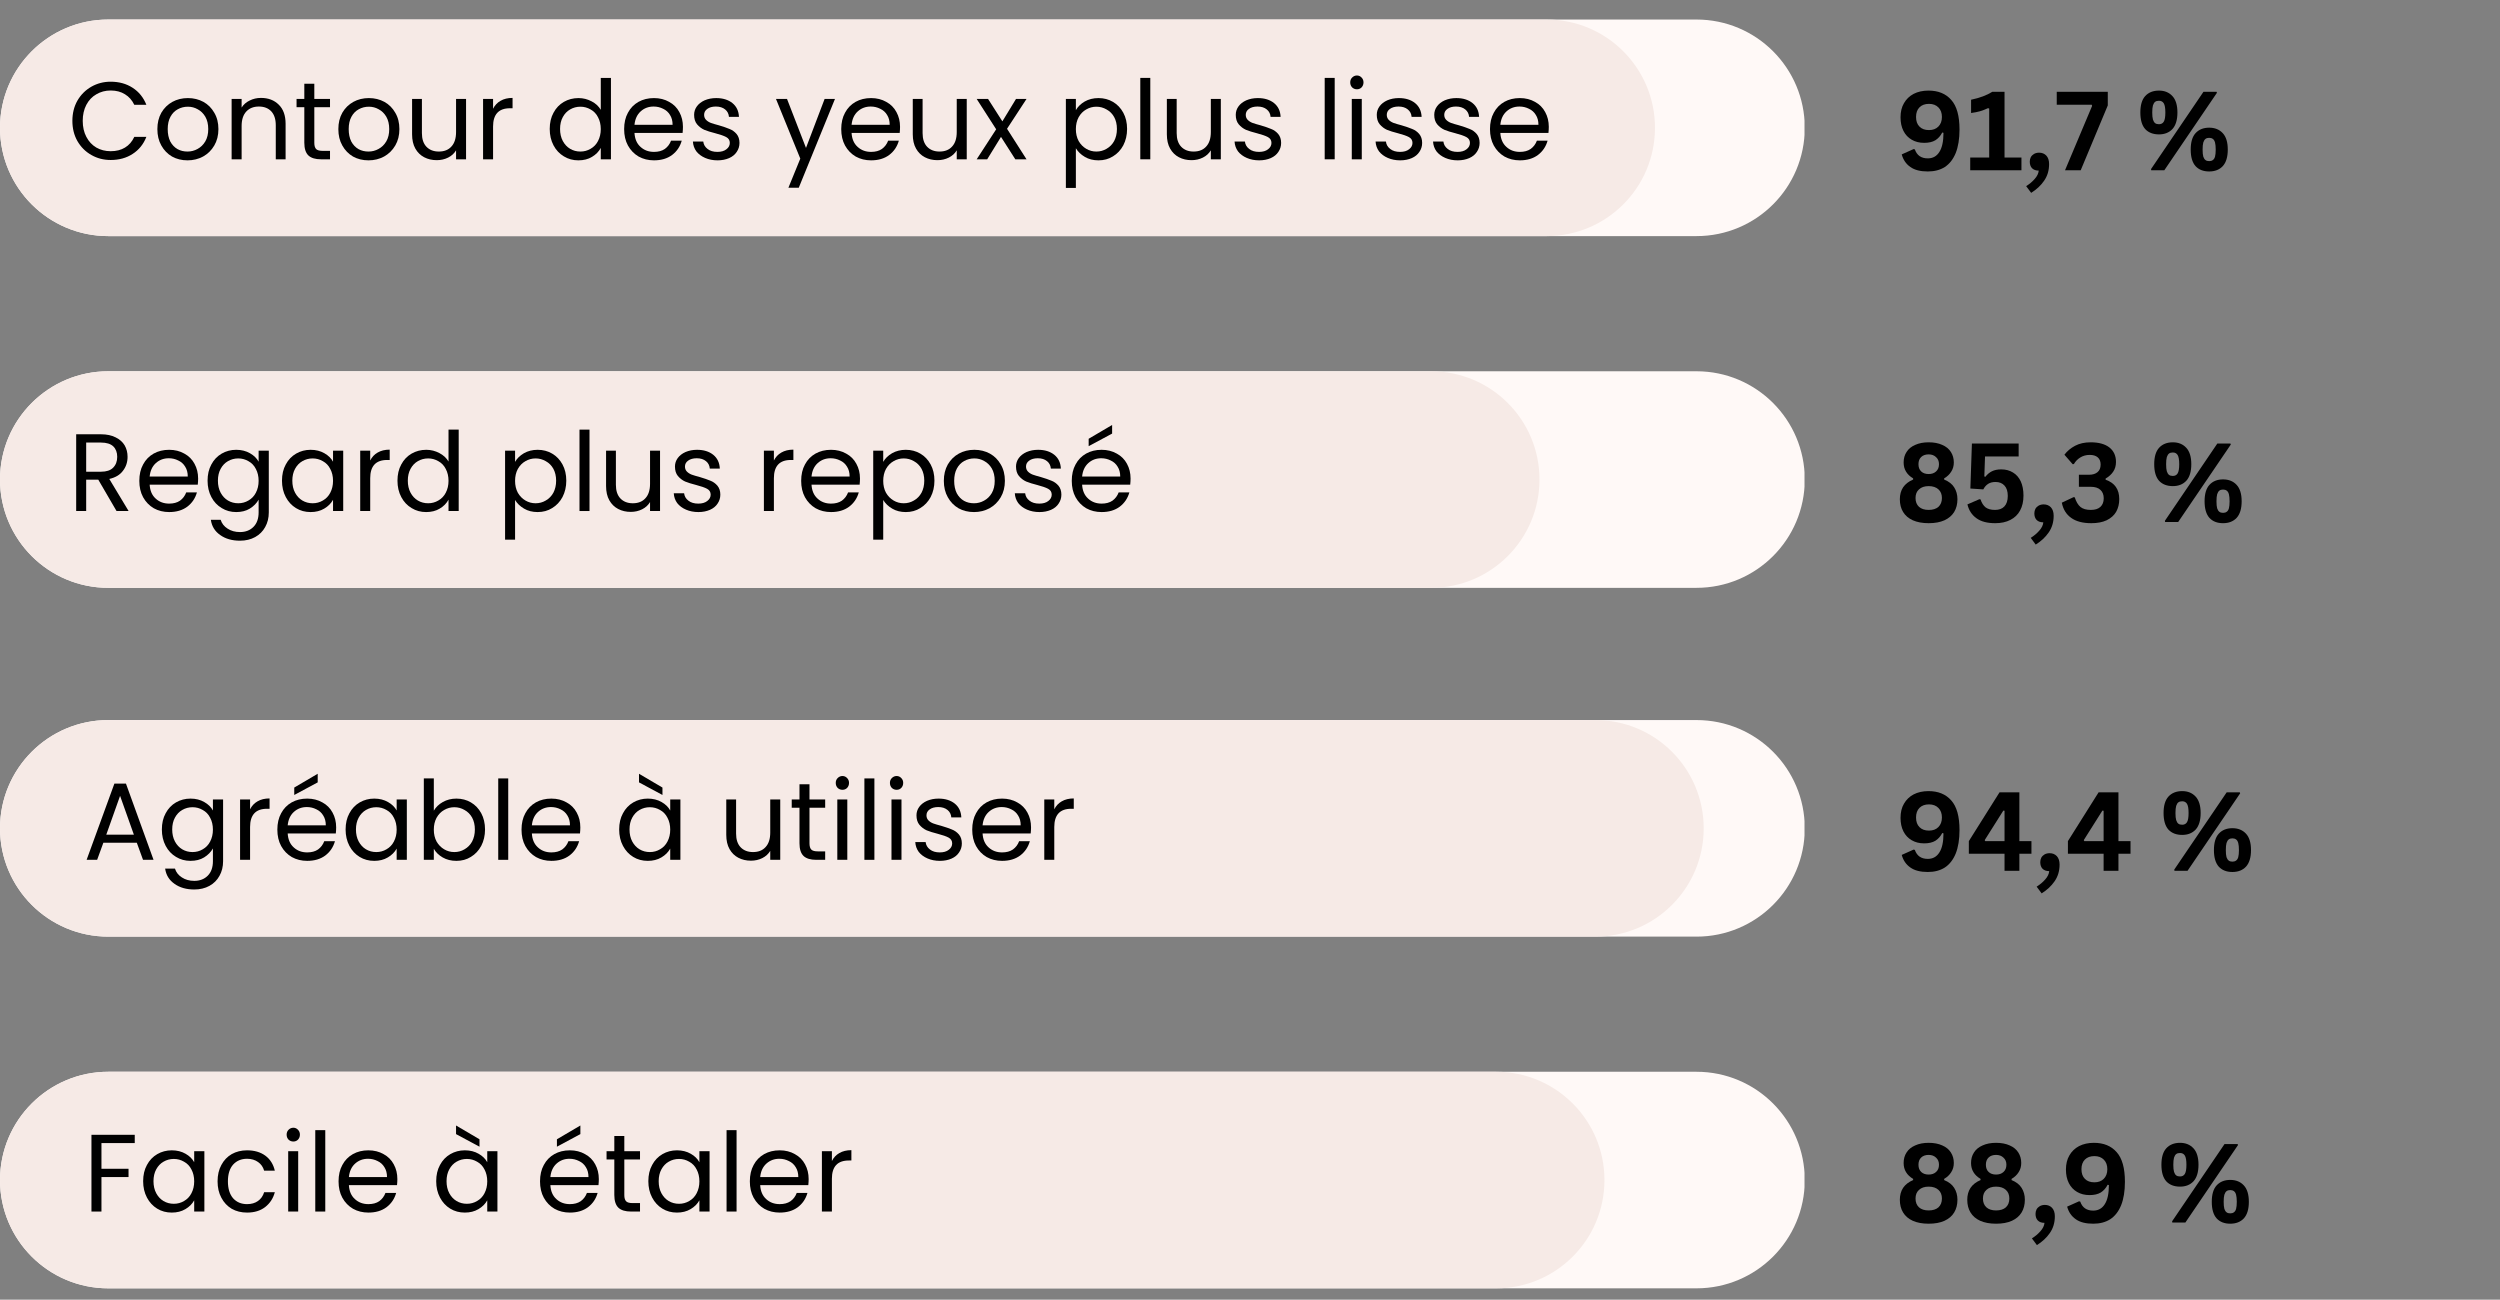
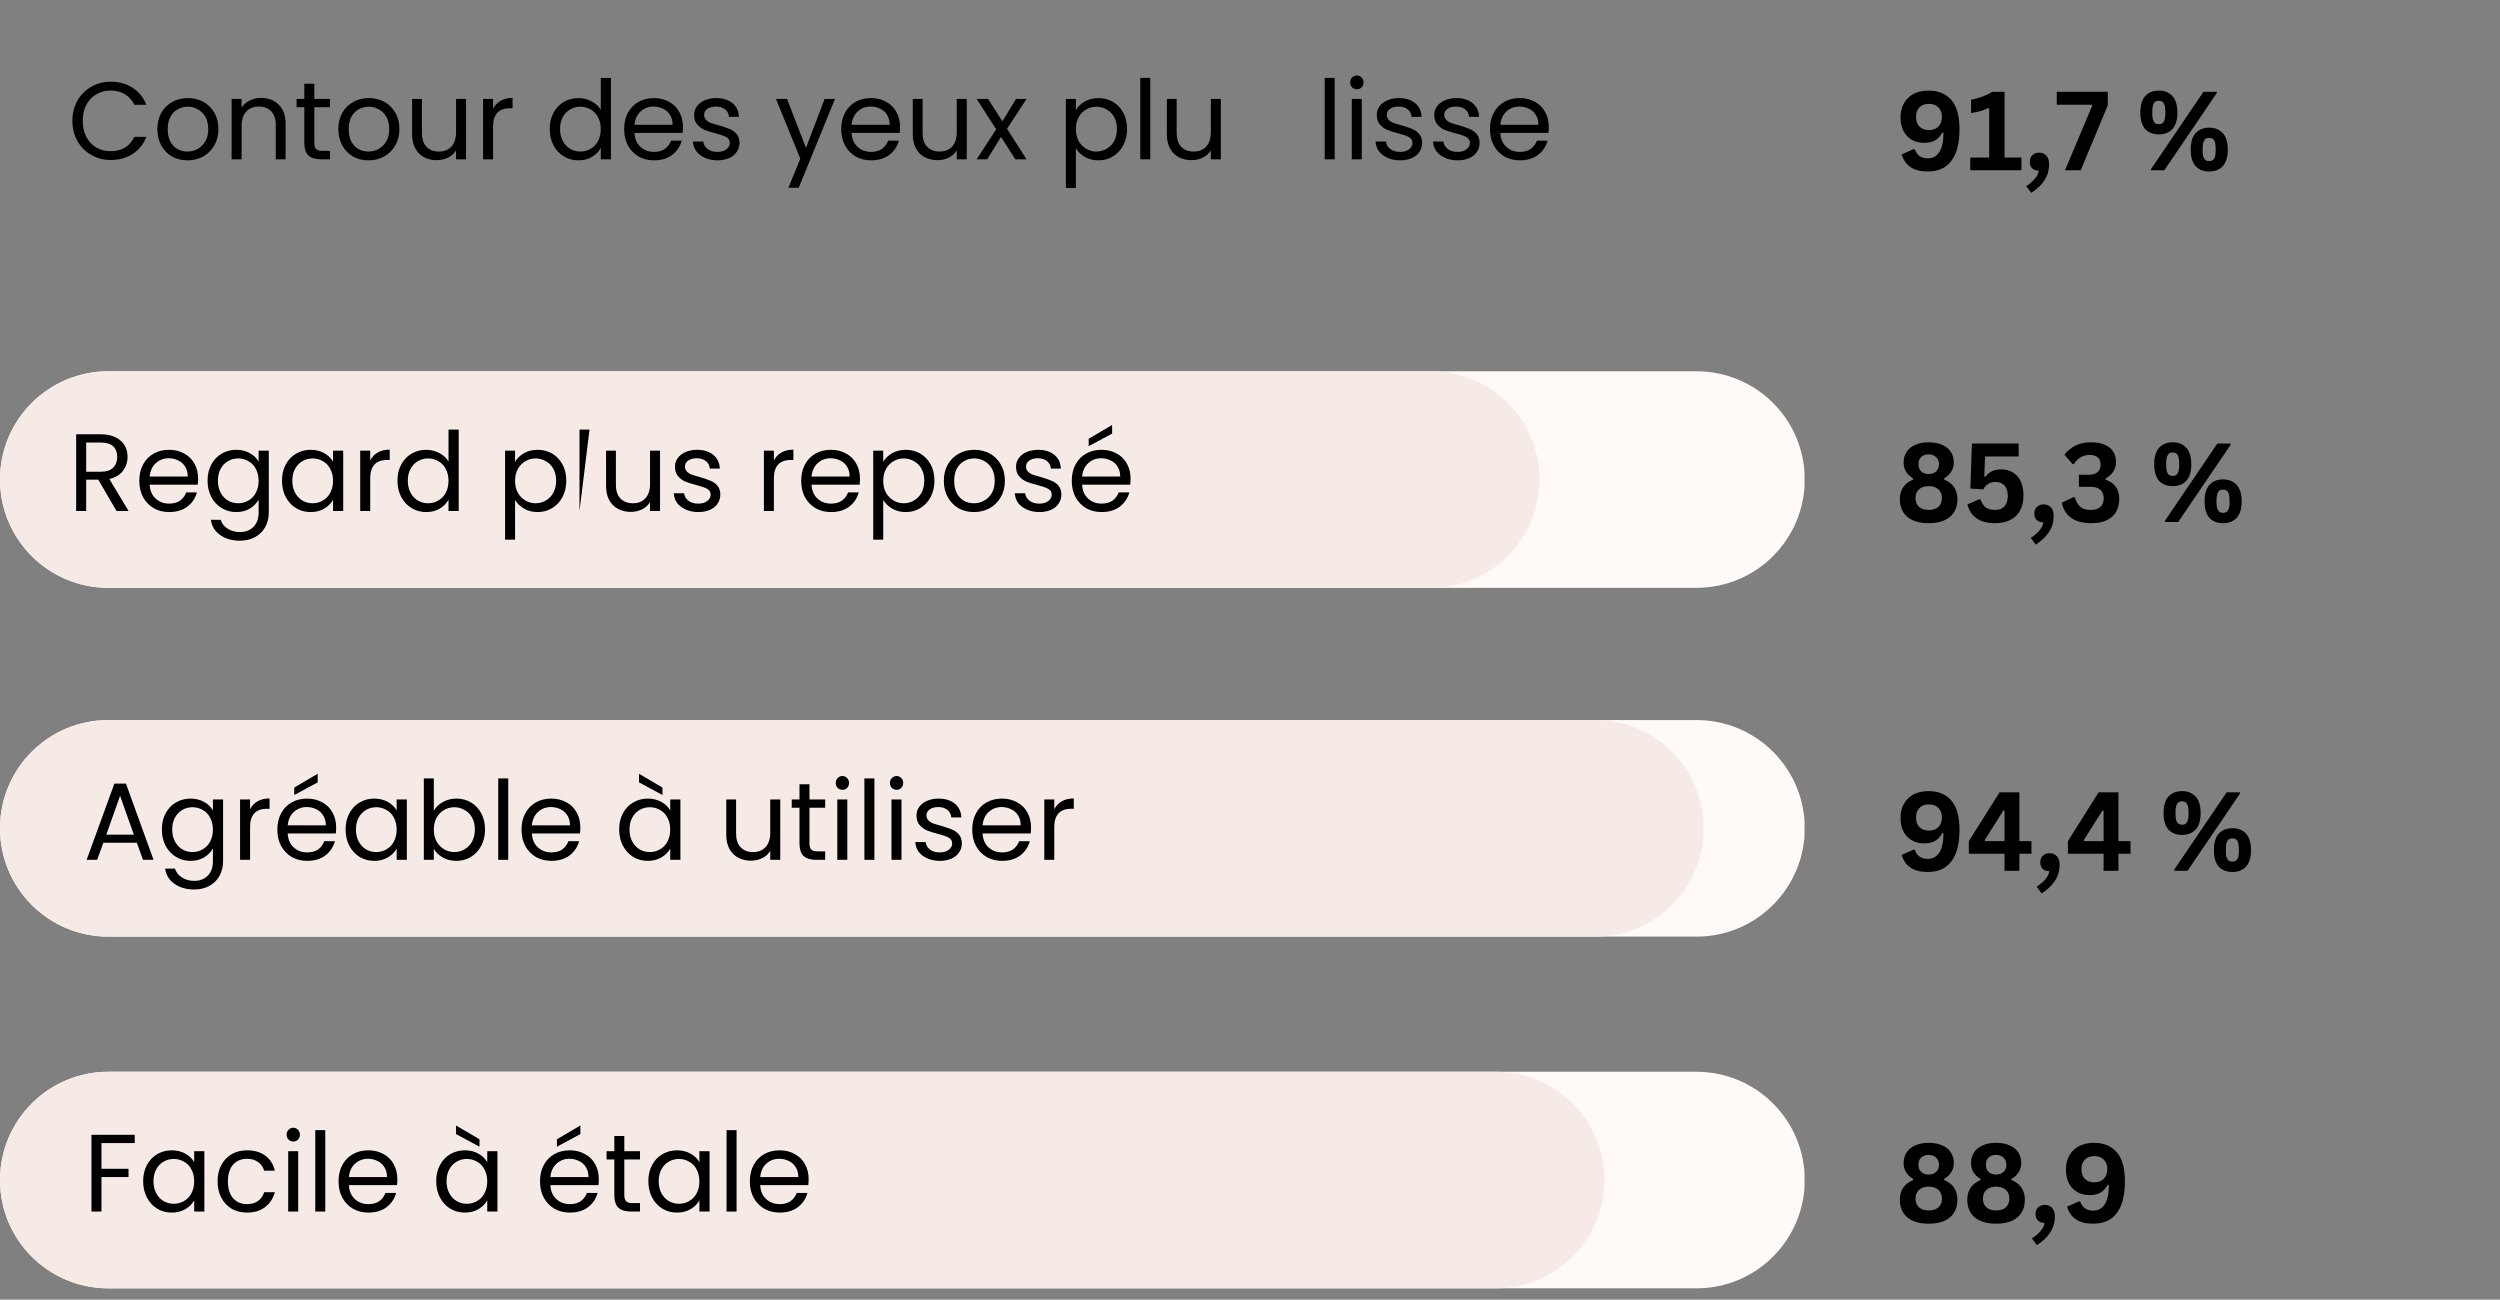
<svg xmlns="http://www.w3.org/2000/svg" version="1.0" preserveAspectRatio="xMidYMid meet" height="157" viewBox="0 0 226.5 117.75" zoomAndPan="magnify" width="302">
  <rect x="0" y="0" width="226.5" height="117.75" fill="#808080" stroke="none" />
  <defs>
    <g />
    <clipPath id="cd318d8b70">
      <path clip-rule="nonzero" d="M 0 1.77 L 163.562 1.77 L 163.562 21.391 L 0 21.391 Z M 0 1.77" />
    </clipPath>
    <clipPath id="47d4125518">
      <path clip-rule="nonzero" d="M 9.812 1.77 L 153.703 1.77 C 159.121 1.77 163.512 6.164 163.512 11.582 C 163.512 17 159.121 21.391 153.703 21.391 L 9.812 21.391 C 4.391 21.391 0 17 0 11.582 C 0 6.164 4.391 1.77 9.812 1.77 Z M 9.812 1.77" />
    </clipPath>
    <clipPath id="e90b018e0c">
-       <path clip-rule="nonzero" d="M 0 1.77 L 149.996 1.77 L 149.996 21.391 L 0 21.391 Z M 0 1.77" />
-     </clipPath>
+       </clipPath>
    <clipPath id="f46236be82">
      <path clip-rule="nonzero" d="M 9.812 1.77 L 140.129 1.77 C 145.547 1.77 149.941 6.164 149.941 11.582 C 149.941 17 145.547 21.391 140.129 21.391 L 9.812 21.391 C 4.391 21.391 0 17 0 11.582 C 0 6.164 4.391 1.77 9.812 1.77 Z M 9.812 1.77" />
    </clipPath>
    <clipPath id="1a43654365">
      <path clip-rule="nonzero" d="M 0 33.637 L 163.562 33.637 L 163.562 53.258 L 0 53.258 Z M 0 33.637" />
    </clipPath>
    <clipPath id="10e4153a9e">
      <path clip-rule="nonzero" d="M 9.812 33.637 L 153.703 33.637 C 159.121 33.637 163.512 38.027 163.512 43.445 C 163.512 48.863 159.121 53.258 153.703 53.258 L 9.812 53.258 C 4.391 53.258 0 48.863 0 43.445 C 0 38.027 4.391 33.637 9.812 33.637 Z M 9.812 33.637" />
    </clipPath>
    <clipPath id="76cc740f8d">
      <path clip-rule="nonzero" d="M 0 33.637 L 139.496 33.637 L 139.496 53.258 L 0 53.258 Z M 0 33.637" />
    </clipPath>
    <clipPath id="e2daf0c4b8">
      <path clip-rule="nonzero" d="M 9.812 33.637 L 129.664 33.637 C 135.082 33.637 139.477 38.027 139.477 43.445 C 139.477 48.863 135.082 53.258 129.664 53.258 L 9.812 53.258 C 4.391 53.258 0 48.863 0 43.445 C 0 38.027 4.391 33.637 9.812 33.637 Z M 9.812 33.637" />
    </clipPath>
    <clipPath id="b5ed16d669">
      <path clip-rule="nonzero" d="M 0 65.238 L 163.562 65.238 L 163.562 84.859 L 0 84.859 Z M 0 65.238" />
    </clipPath>
    <clipPath id="b56a30e6b9">
      <path clip-rule="nonzero" d="M 9.812 65.238 L 153.703 65.238 C 159.121 65.238 163.512 69.629 163.512 75.047 C 163.512 80.465 159.121 84.859 153.703 84.859 L 9.812 84.859 C 4.391 84.859 0 80.465 0 75.047 C 0 69.629 4.391 65.238 9.812 65.238 Z M 9.812 65.238" />
    </clipPath>
    <clipPath id="a265571907">
      <path clip-rule="nonzero" d="M 0 65.238 L 154.367 65.238 L 154.367 84.859 L 0 84.859 Z M 0 65.238" />
    </clipPath>
    <clipPath id="ea1e480c7f">
      <path clip-rule="nonzero" d="M 9.812 65.238 L 144.547 65.238 C 149.965 65.238 154.355 69.629 154.355 75.047 C 154.355 80.465 149.965 84.859 144.547 84.859 L 9.812 84.859 C 4.391 84.859 0 80.465 0 75.047 C 0 69.629 4.391 65.238 9.812 65.238 Z M 9.812 65.238" />
    </clipPath>
    <clipPath id="833692568d">
      <path clip-rule="nonzero" d="M 0 97.102 L 163.562 97.102 L 163.562 116.723 L 0 116.723 Z M 0 97.102" />
    </clipPath>
    <clipPath id="5a1363bfd3">
      <path clip-rule="nonzero" d="M 9.812 97.102 L 153.703 97.102 C 159.121 97.102 163.512 101.496 163.512 106.914 C 163.512 112.332 159.121 116.723 153.703 116.723 L 9.812 116.723 C 4.391 116.723 0 112.332 0 106.914 C 0 101.496 4.391 97.102 9.812 97.102 Z M 9.812 97.102" />
    </clipPath>
    <clipPath id="61e6e25911">
      <path clip-rule="nonzero" d="M 0 97.102 L 145.398 97.102 L 145.398 116.723 L 0 116.723 Z M 0 97.102" />
    </clipPath>
    <clipPath id="4ab62e2256">
      <path clip-rule="nonzero" d="M 9.812 97.102 L 135.551 97.102 C 140.969 97.102 145.363 101.496 145.363 106.914 C 145.363 112.332 140.969 116.723 135.551 116.723 L 9.812 116.723 C 4.391 116.723 0 112.332 0 106.914 C 0 101.496 4.391 97.102 9.812 97.102 Z M 9.812 97.102" />
    </clipPath>
  </defs>
  <g fill-opacity="1" fill="#000000">
    <g transform="translate(171.688, 15.426)">
      <g>
        <path d="M 2.969 0.109 C 2.301 0.109 1.773 -0.023 1.391 -0.297 C 1.004 -0.566 0.742 -0.945 0.609 -1.438 L 1.688 -1.922 L 1.797 -1.891 C 1.984 -1.348 2.375 -1.078 2.969 -1.078 C 3.426 -1.078 3.773 -1.27 4.016 -1.656 C 4.266 -2.039 4.391 -2.617 4.391 -3.391 L 4.281 -3.422 C 4.125 -3.117 3.914 -2.883 3.656 -2.719 C 3.395 -2.562 3.055 -2.484 2.641 -2.484 C 2.211 -2.484 1.836 -2.578 1.516 -2.766 C 1.191 -2.953 0.941 -3.219 0.766 -3.562 C 0.586 -3.914 0.5 -4.328 0.5 -4.797 C 0.5 -5.297 0.602 -5.723 0.812 -6.078 C 1.02 -6.441 1.312 -6.723 1.688 -6.922 C 2.07 -7.117 2.52 -7.219 3.031 -7.219 C 3.914 -7.219 4.602 -6.938 5.094 -6.375 C 5.594 -5.82 5.844 -4.926 5.844 -3.688 C 5.844 -2.844 5.727 -2.133 5.5 -1.562 C 5.27 -1 4.941 -0.578 4.516 -0.297 C 4.086 -0.023 3.57 0.109 2.969 0.109 Z M 3.078 -3.641 C 3.43 -3.641 3.711 -3.742 3.922 -3.953 C 4.141 -4.172 4.25 -4.461 4.25 -4.828 C 4.25 -5.191 4.145 -5.477 3.938 -5.688 C 3.727 -5.906 3.441 -6.016 3.078 -6.016 C 2.711 -6.016 2.426 -5.91 2.219 -5.703 C 2.008 -5.492 1.906 -5.203 1.906 -4.828 C 1.906 -4.453 2.008 -4.16 2.219 -3.953 C 2.426 -3.742 2.711 -3.641 3.078 -3.641 Z M 3.078 -3.641" />
      </g>
    </g>
  </g>
  <g fill-opacity="1" fill="#000000">
    <g transform="translate(178.127, 15.426)">
      <g>
        <path d="M 0.375 0 L 0.375 -1.156 L 2.094 -1.156 L 2.094 -5.594 L 1.984 -5.625 C 1.734 -5.508 1.488 -5.414 1.25 -5.344 C 1.02 -5.281 0.754 -5.227 0.453 -5.188 L 0.453 -6.391 C 1.242 -6.555 1.883 -6.797 2.375 -7.109 L 3.484 -7.109 L 3.484 -1.156 L 5.016 -1.156 L 5.016 0 Z M 0.375 0" />
      </g>
    </g>
  </g>
  <g fill-opacity="1" fill="#000000">
    <g transform="translate(183.382, 15.426)">
      <g>
        <path d="M 0.188 1.438 C 0.477 1.258 0.734 1.047 0.953 0.797 C 1.18 0.547 1.305 0.289 1.328 0.031 C 1.066 0.031 0.863 -0.039 0.719 -0.188 C 0.582 -0.332 0.516 -0.531 0.516 -0.781 C 0.516 -0.926 0.547 -1.062 0.609 -1.188 C 0.68 -1.312 0.781 -1.41 0.906 -1.484 C 1.039 -1.555 1.191 -1.594 1.359 -1.594 C 1.629 -1.594 1.848 -1.504 2.016 -1.328 C 2.18 -1.148 2.266 -0.895 2.266 -0.562 C 2.266 0.02 2.113 0.523 1.812 0.953 C 1.52 1.379 1.129 1.742 0.641 2.047 Z M 0.188 1.438" />
      </g>
    </g>
  </g>
  <g fill-opacity="1" fill="#000000">
    <g transform="translate(186.153, 15.426)">
      <g>
        <path d="M 2.359 0 L 0.938 0 L 3.391 -5.828 L 3.359 -5.938 L 0.188 -5.938 L 0.188 -7.109 L 4.812 -7.109 L 4.812 -5.875 Z M 2.359 0" />
      </g>
    </g>
  </g>
  <g fill-opacity="1" fill="#000000">
    <g transform="translate(191.204, 15.426)">
      <g />
    </g>
  </g>
  <g fill-opacity="1" fill="#000000">
    <g transform="translate(193.556, 15.426)">
      <g>
        <path d="M 2.047 -3.25 C 1.516 -3.25 1.098 -3.41 0.797 -3.734 C 0.504 -4.066 0.359 -4.566 0.359 -5.234 C 0.359 -5.898 0.504 -6.395 0.797 -6.719 C 1.098 -7.051 1.516 -7.219 2.047 -7.219 C 2.555 -7.219 2.961 -7.051 3.266 -6.719 C 3.566 -6.395 3.719 -5.898 3.719 -5.234 C 3.719 -4.566 3.566 -4.066 3.266 -3.734 C 2.961 -3.41 2.555 -3.25 2.047 -3.25 Z M 2.531 0 L 1.344 0 L 1.328 -0.109 L 6.078 -7.109 L 7.266 -7.109 L 7.297 -7.016 Z M 2.047 -4.172 C 2.242 -4.172 2.391 -4.25 2.484 -4.406 C 2.578 -4.562 2.625 -4.836 2.625 -5.234 C 2.625 -5.629 2.578 -5.906 2.484 -6.062 C 2.391 -6.219 2.242 -6.297 2.047 -6.297 C 1.898 -6.297 1.785 -6.266 1.703 -6.203 C 1.617 -6.141 1.551 -6.031 1.5 -5.875 C 1.457 -5.719 1.438 -5.504 1.438 -5.234 C 1.438 -4.961 1.457 -4.75 1.5 -4.594 C 1.551 -4.438 1.617 -4.328 1.703 -4.266 C 1.785 -4.203 1.898 -4.172 2.047 -4.172 Z M 6.594 0.109 C 6.07 0.109 5.66 -0.051 5.359 -0.375 C 5.066 -0.707 4.922 -1.207 4.922 -1.875 C 4.922 -2.539 5.066 -3.035 5.359 -3.359 C 5.66 -3.691 6.07 -3.859 6.594 -3.859 C 7.113 -3.859 7.523 -3.691 7.828 -3.359 C 8.129 -3.035 8.281 -2.539 8.281 -1.875 C 8.281 -1.207 8.129 -0.707 7.828 -0.375 C 7.523 -0.051 7.113 0.109 6.594 0.109 Z M 6.594 -0.828 C 6.727 -0.828 6.836 -0.859 6.922 -0.922 C 7.016 -0.984 7.082 -1.086 7.125 -1.234 C 7.164 -1.391 7.188 -1.602 7.188 -1.875 C 7.188 -2.145 7.164 -2.359 7.125 -2.516 C 7.082 -2.672 7.016 -2.781 6.922 -2.844 C 6.836 -2.906 6.727 -2.938 6.594 -2.938 C 6.457 -2.938 6.348 -2.906 6.266 -2.844 C 6.18 -2.781 6.113 -2.672 6.062 -2.516 C 6.02 -2.359 6 -2.145 6 -1.875 C 6 -1.602 6.02 -1.391 6.062 -1.234 C 6.113 -1.086 6.18 -0.984 6.266 -0.922 C 6.348 -0.859 6.457 -0.828 6.594 -0.828 Z M 6.594 -0.828" />
      </g>
    </g>
  </g>
  <g clip-path="url(#cd318d8b70)">
    <g clip-path="url(#47d4125518)">
-       <path fill-rule="nonzero" fill-opacity="1" d="M 0 1.77 L 163.488 1.77 L 163.488 21.391 L 0 21.391 Z M 0 1.77" fill="#fff9f7" />
-     </g>
+       </g>
  </g>
  <g clip-path="url(#e90b018e0c)">
    <g clip-path="url(#f46236be82)">
      <path fill-rule="nonzero" fill-opacity="1" d="M 0 1.77 L 163.488 1.77 L 163.488 21.391 L 0 21.391 Z M 0 1.77" fill="#f6eae6" />
    </g>
  </g>
  <g fill-opacity="1" fill="#000000">
    <g transform="translate(171.688, 47.292)">
      <g>
        <path d="M 3.047 0.109 C 2.484 0.109 2.004 0.02 1.609 -0.156 C 1.223 -0.332 0.93 -0.582 0.734 -0.906 C 0.535 -1.227 0.438 -1.613 0.438 -2.062 C 0.438 -2.477 0.535 -2.836 0.734 -3.141 C 0.941 -3.441 1.242 -3.676 1.641 -3.844 L 1.641 -3.953 C 1.359 -4.117 1.145 -4.32 1 -4.562 C 0.852 -4.801 0.781 -5.078 0.781 -5.391 C 0.781 -5.754 0.867 -6.07 1.047 -6.344 C 1.223 -6.625 1.484 -6.836 1.828 -6.984 C 2.172 -7.141 2.578 -7.219 3.047 -7.219 C 3.523 -7.219 3.938 -7.141 4.281 -6.984 C 4.625 -6.836 4.883 -6.625 5.062 -6.344 C 5.238 -6.07 5.328 -5.754 5.328 -5.391 C 5.328 -5.078 5.25 -4.801 5.094 -4.562 C 4.945 -4.32 4.734 -4.117 4.453 -3.953 L 4.453 -3.844 C 4.867 -3.676 5.172 -3.441 5.359 -3.141 C 5.555 -2.836 5.656 -2.477 5.656 -2.062 C 5.656 -1.613 5.555 -1.227 5.359 -0.906 C 5.16 -0.582 4.867 -0.332 4.484 -0.156 C 4.098 0.02 3.617 0.109 3.047 0.109 Z M 3.047 -4.344 C 3.328 -4.344 3.551 -4.422 3.719 -4.578 C 3.895 -4.734 3.984 -4.953 3.984 -5.234 C 3.984 -5.504 3.895 -5.719 3.719 -5.875 C 3.551 -6.039 3.328 -6.125 3.047 -6.125 C 2.766 -6.125 2.539 -6.047 2.375 -5.891 C 2.207 -5.734 2.125 -5.516 2.125 -5.234 C 2.125 -4.953 2.207 -4.734 2.375 -4.578 C 2.539 -4.422 2.766 -4.344 3.047 -4.344 Z M 3.047 -1.094 C 3.43 -1.094 3.727 -1.188 3.938 -1.375 C 4.145 -1.57 4.25 -1.836 4.25 -2.172 C 4.25 -2.504 4.145 -2.766 3.938 -2.953 C 3.727 -3.148 3.43 -3.25 3.047 -3.25 C 2.672 -3.25 2.379 -3.148 2.172 -2.953 C 1.961 -2.766 1.859 -2.504 1.859 -2.172 C 1.859 -1.836 1.961 -1.57 2.172 -1.375 C 2.379 -1.188 2.672 -1.094 3.047 -1.094 Z M 3.047 -1.094" />
      </g>
    </g>
  </g>
  <g fill-opacity="1" fill="#000000">
    <g transform="translate(177.796, 47.292)">
      <g>
        <path d="M 2.969 0.109 C 2.25 0.109 1.68 -0.039 1.266 -0.344 C 0.848 -0.645 0.578 -1.062 0.453 -1.594 L 1.531 -2.062 L 1.641 -2.047 C 1.742 -1.734 1.895 -1.492 2.094 -1.328 C 2.301 -1.172 2.586 -1.094 2.953 -1.094 C 3.316 -1.094 3.598 -1.195 3.797 -1.406 C 4.004 -1.625 4.109 -1.941 4.109 -2.359 C 4.109 -2.773 4.008 -3.086 3.812 -3.297 C 3.613 -3.516 3.344 -3.625 3 -3.625 C 2.727 -3.625 2.504 -3.566 2.328 -3.453 C 2.148 -3.336 2.004 -3.172 1.891 -2.953 L 0.719 -3.031 L 0.859 -7.109 L 5.094 -7.109 L 5.094 -5.938 L 2.047 -5.938 L 1.984 -4.125 L 2.078 -4.094 C 2.242 -4.312 2.441 -4.477 2.672 -4.594 C 2.898 -4.707 3.18 -4.766 3.516 -4.766 C 3.922 -4.766 4.273 -4.672 4.578 -4.484 C 4.879 -4.305 5.113 -4.039 5.281 -3.688 C 5.445 -3.332 5.531 -2.898 5.531 -2.391 C 5.531 -1.859 5.426 -1.406 5.219 -1.031 C 5.02 -0.664 4.727 -0.383 4.344 -0.188 C 3.969 0.008 3.508 0.109 2.969 0.109 Z M 2.969 0.109" />
      </g>
    </g>
  </g>
  <g fill-opacity="1" fill="#000000">
    <g transform="translate(183.796, 47.292)">
      <g>
        <path d="M 0.188 1.438 C 0.477 1.258 0.734 1.047 0.953 0.797 C 1.18 0.547 1.305 0.289 1.328 0.031 C 1.066 0.031 0.863 -0.039 0.719 -0.188 C 0.582 -0.332 0.516 -0.531 0.516 -0.781 C 0.516 -0.926 0.547 -1.062 0.609 -1.188 C 0.68 -1.312 0.781 -1.41 0.906 -1.484 C 1.039 -1.555 1.191 -1.594 1.359 -1.594 C 1.629 -1.594 1.848 -1.504 2.016 -1.328 C 2.18 -1.148 2.266 -0.895 2.266 -0.562 C 2.266 0.02 2.113 0.523 1.812 0.953 C 1.52 1.379 1.129 1.742 0.641 2.047 Z M 0.188 1.438" />
      </g>
    </g>
  </g>
  <g fill-opacity="1" fill="#000000">
    <g transform="translate(186.567, 47.292)">
      <g>
        <path d="M 2.906 0.109 C 2.133 0.109 1.523 -0.051 1.078 -0.375 C 0.629 -0.695 0.348 -1.156 0.234 -1.75 L 1.297 -2.25 L 1.406 -2.234 C 1.531 -1.836 1.703 -1.547 1.922 -1.359 C 2.148 -1.18 2.461 -1.094 2.859 -1.094 C 3.234 -1.094 3.52 -1.18 3.719 -1.359 C 3.926 -1.547 4.031 -1.805 4.031 -2.141 C 4.031 -2.473 3.93 -2.727 3.734 -2.906 C 3.535 -3.094 3.242 -3.188 2.859 -3.188 L 1.781 -3.188 L 1.781 -4.281 L 2.719 -4.281 C 3.031 -4.281 3.281 -4.359 3.469 -4.516 C 3.656 -4.672 3.75 -4.898 3.75 -5.203 C 3.75 -5.492 3.66 -5.711 3.484 -5.859 C 3.316 -6.004 3.078 -6.078 2.766 -6.078 C 2.441 -6.078 2.156 -6 1.906 -5.844 C 1.664 -5.695 1.473 -5.5 1.328 -5.25 L 1.219 -5.234 L 0.469 -6.094 C 0.719 -6.426 1.039 -6.695 1.438 -6.906 C 1.832 -7.113 2.301 -7.219 2.844 -7.219 C 3.582 -7.219 4.148 -7.062 4.547 -6.75 C 4.941 -6.438 5.141 -6 5.141 -5.438 C 5.141 -5.094 5.055 -4.801 4.891 -4.562 C 4.734 -4.32 4.504 -4.113 4.203 -3.938 L 4.203 -3.828 C 5.023 -3.547 5.438 -2.961 5.438 -2.078 C 5.438 -1.641 5.344 -1.254 5.156 -0.922 C 4.969 -0.598 4.68 -0.344 4.297 -0.156 C 3.922 0.02 3.457 0.109 2.906 0.109 Z M 2.906 0.109" />
      </g>
    </g>
  </g>
  <g fill-opacity="1" fill="#000000">
    <g transform="translate(192.46, 47.292)">
      <g />
    </g>
  </g>
  <g fill-opacity="1" fill="#000000">
    <g transform="translate(194.813, 47.292)">
      <g>
        <path d="M 2.047 -3.25 C 1.516 -3.25 1.098 -3.41 0.797 -3.734 C 0.504 -4.066 0.359 -4.566 0.359 -5.234 C 0.359 -5.898 0.504 -6.395 0.797 -6.719 C 1.098 -7.051 1.516 -7.219 2.047 -7.219 C 2.555 -7.219 2.961 -7.051 3.266 -6.719 C 3.566 -6.395 3.719 -5.898 3.719 -5.234 C 3.719 -4.566 3.566 -4.066 3.266 -3.734 C 2.961 -3.41 2.555 -3.25 2.047 -3.25 Z M 2.531 0 L 1.344 0 L 1.328 -0.109 L 6.078 -7.109 L 7.266 -7.109 L 7.297 -7.016 Z M 2.047 -4.172 C 2.242 -4.172 2.391 -4.25 2.484 -4.406 C 2.578 -4.562 2.625 -4.836 2.625 -5.234 C 2.625 -5.629 2.578 -5.906 2.484 -6.062 C 2.391 -6.219 2.242 -6.297 2.047 -6.297 C 1.898 -6.297 1.785 -6.266 1.703 -6.203 C 1.617 -6.141 1.551 -6.031 1.5 -5.875 C 1.457 -5.719 1.438 -5.504 1.438 -5.234 C 1.438 -4.961 1.457 -4.75 1.5 -4.594 C 1.551 -4.438 1.617 -4.328 1.703 -4.266 C 1.785 -4.203 1.898 -4.172 2.047 -4.172 Z M 6.594 0.109 C 6.07 0.109 5.66 -0.051 5.359 -0.375 C 5.066 -0.707 4.922 -1.207 4.922 -1.875 C 4.922 -2.539 5.066 -3.035 5.359 -3.359 C 5.66 -3.691 6.07 -3.859 6.594 -3.859 C 7.113 -3.859 7.523 -3.691 7.828 -3.359 C 8.129 -3.035 8.281 -2.539 8.281 -1.875 C 8.281 -1.207 8.129 -0.707 7.828 -0.375 C 7.523 -0.051 7.113 0.109 6.594 0.109 Z M 6.594 -0.828 C 6.727 -0.828 6.836 -0.859 6.922 -0.922 C 7.016 -0.984 7.082 -1.086 7.125 -1.234 C 7.164 -1.391 7.188 -1.602 7.188 -1.875 C 7.188 -2.145 7.164 -2.359 7.125 -2.516 C 7.082 -2.672 7.016 -2.781 6.922 -2.844 C 6.836 -2.906 6.727 -2.938 6.594 -2.938 C 6.457 -2.938 6.348 -2.906 6.266 -2.844 C 6.18 -2.781 6.113 -2.672 6.062 -2.516 C 6.02 -2.359 6 -2.145 6 -1.875 C 6 -1.602 6.02 -1.391 6.062 -1.234 C 6.113 -1.086 6.18 -0.984 6.266 -0.922 C 6.348 -0.859 6.457 -0.828 6.594 -0.828 Z M 6.594 -0.828" />
      </g>
    </g>
  </g>
  <g clip-path="url(#1a43654365)">
    <g clip-path="url(#10e4153a9e)">
      <path fill-rule="nonzero" fill-opacity="1" d="M 0 33.637 L 163.488 33.637 L 163.488 53.258 L 0 53.258 Z M 0 33.637" fill="#fff9f7" />
    </g>
  </g>
  <g clip-path="url(#76cc740f8d)">
    <g clip-path="url(#e2daf0c4b8)">
      <path fill-rule="nonzero" fill-opacity="1" d="M 0 33.637 L 163.488 33.637 L 163.488 53.258 L 0 53.258 Z M 0 33.637" fill="#f6eae6" />
    </g>
  </g>
  <g fill-opacity="1" fill="#000000">
    <g transform="translate(171.688, 78.893)">
      <g>
        <path d="M 2.969 0.109 C 2.301 0.109 1.773 -0.023 1.391 -0.297 C 1.004 -0.566 0.742 -0.945 0.609 -1.438 L 1.688 -1.922 L 1.797 -1.891 C 1.984 -1.348 2.375 -1.078 2.969 -1.078 C 3.426 -1.078 3.773 -1.27 4.016 -1.656 C 4.266 -2.039 4.391 -2.617 4.391 -3.391 L 4.281 -3.422 C 4.125 -3.117 3.914 -2.883 3.656 -2.719 C 3.395 -2.562 3.055 -2.484 2.641 -2.484 C 2.211 -2.484 1.836 -2.578 1.516 -2.766 C 1.191 -2.953 0.941 -3.219 0.766 -3.562 C 0.586 -3.914 0.5 -4.328 0.5 -4.797 C 0.5 -5.297 0.602 -5.723 0.812 -6.078 C 1.02 -6.441 1.312 -6.723 1.688 -6.922 C 2.07 -7.117 2.52 -7.219 3.031 -7.219 C 3.914 -7.219 4.602 -6.938 5.094 -6.375 C 5.594 -5.82 5.844 -4.926 5.844 -3.688 C 5.844 -2.844 5.727 -2.133 5.5 -1.562 C 5.27 -1 4.941 -0.578 4.516 -0.297 C 4.086 -0.023 3.57 0.109 2.969 0.109 Z M 3.078 -3.641 C 3.43 -3.641 3.711 -3.742 3.922 -3.953 C 4.141 -4.172 4.25 -4.461 4.25 -4.828 C 4.25 -5.191 4.145 -5.477 3.938 -5.688 C 3.727 -5.906 3.441 -6.016 3.078 -6.016 C 2.711 -6.016 2.426 -5.91 2.219 -5.703 C 2.008 -5.492 1.906 -5.203 1.906 -4.828 C 1.906 -4.453 2.008 -4.16 2.219 -3.953 C 2.426 -3.742 2.711 -3.641 3.078 -3.641 Z M 3.078 -3.641" />
      </g>
    </g>
  </g>
  <g fill-opacity="1" fill="#000000">
    <g transform="translate(178.127, 78.893)">
      <g>
        <path d="M 4.828 0 L 3.484 0 L 3.484 -1.547 L 0.25 -1.547 L 0.25 -2.688 L 3.031 -7.109 L 4.828 -7.109 L 4.828 -2.688 L 5.922 -2.688 L 5.922 -1.547 L 4.828 -1.547 Z M 1.688 -2.781 L 1.734 -2.688 L 3.484 -2.688 L 3.484 -5.438 L 3.375 -5.453 Z M 1.688 -2.781" />
      </g>
    </g>
  </g>
  <g fill-opacity="1" fill="#000000">
    <g transform="translate(184.332, 78.893)">
      <g>
        <path d="M 0.188 1.438 C 0.477 1.258 0.734 1.047 0.953 0.797 C 1.18 0.547 1.305 0.289 1.328 0.031 C 1.066 0.031 0.863 -0.039 0.719 -0.188 C 0.582 -0.332 0.516 -0.531 0.516 -0.781 C 0.516 -0.926 0.547 -1.062 0.609 -1.188 C 0.68 -1.312 0.781 -1.41 0.906 -1.484 C 1.039 -1.555 1.191 -1.594 1.359 -1.594 C 1.629 -1.594 1.848 -1.504 2.016 -1.328 C 2.18 -1.148 2.266 -0.895 2.266 -0.562 C 2.266 0.02 2.113 0.523 1.812 0.953 C 1.52 1.379 1.129 1.742 0.641 2.047 Z M 0.188 1.438" />
      </g>
    </g>
  </g>
  <g fill-opacity="1" fill="#000000">
    <g transform="translate(187.103, 78.893)">
      <g>
        <path d="M 4.828 0 L 3.484 0 L 3.484 -1.547 L 0.25 -1.547 L 0.25 -2.688 L 3.031 -7.109 L 4.828 -7.109 L 4.828 -2.688 L 5.922 -2.688 L 5.922 -1.547 L 4.828 -1.547 Z M 1.688 -2.781 L 1.734 -2.688 L 3.484 -2.688 L 3.484 -5.438 L 3.375 -5.453 Z M 1.688 -2.781" />
      </g>
    </g>
  </g>
  <g fill-opacity="1" fill="#000000">
    <g transform="translate(193.308, 78.893)">
      <g />
    </g>
  </g>
  <g fill-opacity="1" fill="#000000">
    <g transform="translate(195.66, 78.893)">
      <g>
        <path d="M 2.047 -3.25 C 1.516 -3.25 1.098 -3.41 0.797 -3.734 C 0.504 -4.066 0.359 -4.566 0.359 -5.234 C 0.359 -5.898 0.504 -6.395 0.797 -6.719 C 1.098 -7.051 1.516 -7.219 2.047 -7.219 C 2.555 -7.219 2.961 -7.051 3.266 -6.719 C 3.566 -6.395 3.719 -5.898 3.719 -5.234 C 3.719 -4.566 3.566 -4.066 3.266 -3.734 C 2.961 -3.41 2.555 -3.25 2.047 -3.25 Z M 2.531 0 L 1.344 0 L 1.328 -0.109 L 6.078 -7.109 L 7.266 -7.109 L 7.297 -7.016 Z M 2.047 -4.172 C 2.242 -4.172 2.391 -4.25 2.484 -4.406 C 2.578 -4.562 2.625 -4.836 2.625 -5.234 C 2.625 -5.629 2.578 -5.906 2.484 -6.062 C 2.391 -6.219 2.242 -6.297 2.047 -6.297 C 1.898 -6.297 1.785 -6.266 1.703 -6.203 C 1.617 -6.141 1.551 -6.031 1.5 -5.875 C 1.457 -5.719 1.438 -5.504 1.438 -5.234 C 1.438 -4.961 1.457 -4.75 1.5 -4.594 C 1.551 -4.438 1.617 -4.328 1.703 -4.266 C 1.785 -4.203 1.898 -4.172 2.047 -4.172 Z M 6.594 0.109 C 6.07 0.109 5.66 -0.051 5.359 -0.375 C 5.066 -0.707 4.922 -1.207 4.922 -1.875 C 4.922 -2.539 5.066 -3.035 5.359 -3.359 C 5.66 -3.691 6.07 -3.859 6.594 -3.859 C 7.113 -3.859 7.523 -3.691 7.828 -3.359 C 8.129 -3.035 8.281 -2.539 8.281 -1.875 C 8.281 -1.207 8.129 -0.707 7.828 -0.375 C 7.523 -0.051 7.113 0.109 6.594 0.109 Z M 6.594 -0.828 C 6.727 -0.828 6.836 -0.859 6.922 -0.922 C 7.016 -0.984 7.082 -1.086 7.125 -1.234 C 7.164 -1.391 7.188 -1.602 7.188 -1.875 C 7.188 -2.145 7.164 -2.359 7.125 -2.516 C 7.082 -2.672 7.016 -2.781 6.922 -2.844 C 6.836 -2.906 6.727 -2.938 6.594 -2.938 C 6.457 -2.938 6.348 -2.906 6.266 -2.844 C 6.18 -2.781 6.113 -2.672 6.062 -2.516 C 6.02 -2.359 6 -2.145 6 -1.875 C 6 -1.602 6.02 -1.391 6.062 -1.234 C 6.113 -1.086 6.18 -0.984 6.266 -0.922 C 6.348 -0.859 6.457 -0.828 6.594 -0.828 Z M 6.594 -0.828" />
      </g>
    </g>
  </g>
  <g clip-path="url(#b5ed16d669)">
    <g clip-path="url(#b56a30e6b9)">
      <path fill-rule="nonzero" fill-opacity="1" d="M 0 65.238 L 163.488 65.238 L 163.488 84.859 L 0 84.859 Z M 0 65.238" fill="#fff9f7" />
    </g>
  </g>
  <g clip-path="url(#a265571907)">
    <g clip-path="url(#ea1e480c7f)">
      <path fill-rule="nonzero" fill-opacity="1" d="M 0 65.238 L 163.488 65.238 L 163.488 84.859 L 0 84.859 Z M 0 65.238" fill="#f6eae6" />
    </g>
  </g>
  <g fill-opacity="1" fill="#000000">
    <g transform="translate(171.688, 110.759)">
      <g>
        <path d="M 3.047 0.109 C 2.484 0.109 2.004 0.02 1.609 -0.156 C 1.223 -0.332 0.93 -0.582 0.734 -0.906 C 0.535 -1.227 0.438 -1.613 0.438 -2.062 C 0.438 -2.477 0.535 -2.836 0.734 -3.141 C 0.941 -3.441 1.242 -3.676 1.641 -3.844 L 1.641 -3.953 C 1.359 -4.117 1.145 -4.32 1 -4.562 C 0.852 -4.801 0.781 -5.078 0.781 -5.391 C 0.781 -5.754 0.867 -6.07 1.047 -6.344 C 1.223 -6.625 1.484 -6.836 1.828 -6.984 C 2.172 -7.141 2.578 -7.219 3.047 -7.219 C 3.523 -7.219 3.938 -7.141 4.281 -6.984 C 4.625 -6.836 4.883 -6.625 5.062 -6.344 C 5.238 -6.07 5.328 -5.754 5.328 -5.391 C 5.328 -5.078 5.25 -4.801 5.094 -4.562 C 4.945 -4.32 4.734 -4.117 4.453 -3.953 L 4.453 -3.844 C 4.867 -3.676 5.172 -3.441 5.359 -3.141 C 5.555 -2.836 5.656 -2.477 5.656 -2.062 C 5.656 -1.613 5.555 -1.227 5.359 -0.906 C 5.16 -0.582 4.867 -0.332 4.484 -0.156 C 4.098 0.02 3.617 0.109 3.047 0.109 Z M 3.047 -4.344 C 3.328 -4.344 3.551 -4.422 3.719 -4.578 C 3.895 -4.734 3.984 -4.953 3.984 -5.234 C 3.984 -5.504 3.895 -5.719 3.719 -5.875 C 3.551 -6.039 3.328 -6.125 3.047 -6.125 C 2.766 -6.125 2.539 -6.047 2.375 -5.891 C 2.207 -5.734 2.125 -5.516 2.125 -5.234 C 2.125 -4.953 2.207 -4.734 2.375 -4.578 C 2.539 -4.422 2.766 -4.344 3.047 -4.344 Z M 3.047 -1.094 C 3.43 -1.094 3.727 -1.188 3.938 -1.375 C 4.145 -1.57 4.25 -1.836 4.25 -2.172 C 4.25 -2.504 4.145 -2.766 3.938 -2.953 C 3.727 -3.148 3.43 -3.25 3.047 -3.25 C 2.672 -3.25 2.379 -3.148 2.172 -2.953 C 1.961 -2.766 1.859 -2.504 1.859 -2.172 C 1.859 -1.836 1.961 -1.57 2.172 -1.375 C 2.379 -1.188 2.672 -1.094 3.047 -1.094 Z M 3.047 -1.094" />
      </g>
    </g>
  </g>
  <g fill-opacity="1" fill="#000000">
    <g transform="translate(177.796, 110.759)">
      <g>
        <path d="M 3.047 0.109 C 2.484 0.109 2.004 0.02 1.609 -0.156 C 1.223 -0.332 0.93 -0.582 0.734 -0.906 C 0.535 -1.227 0.438 -1.613 0.438 -2.062 C 0.438 -2.477 0.535 -2.836 0.734 -3.141 C 0.941 -3.441 1.242 -3.676 1.641 -3.844 L 1.641 -3.953 C 1.359 -4.117 1.145 -4.32 1 -4.562 C 0.852 -4.801 0.781 -5.078 0.781 -5.391 C 0.781 -5.754 0.867 -6.07 1.047 -6.344 C 1.223 -6.625 1.484 -6.836 1.828 -6.984 C 2.172 -7.141 2.578 -7.219 3.047 -7.219 C 3.523 -7.219 3.938 -7.141 4.281 -6.984 C 4.625 -6.836 4.883 -6.625 5.062 -6.344 C 5.238 -6.07 5.328 -5.754 5.328 -5.391 C 5.328 -5.078 5.25 -4.801 5.094 -4.562 C 4.945 -4.32 4.734 -4.117 4.453 -3.953 L 4.453 -3.844 C 4.867 -3.676 5.172 -3.441 5.359 -3.141 C 5.555 -2.836 5.656 -2.477 5.656 -2.062 C 5.656 -1.613 5.555 -1.227 5.359 -0.906 C 5.16 -0.582 4.867 -0.332 4.484 -0.156 C 4.098 0.02 3.617 0.109 3.047 0.109 Z M 3.047 -4.344 C 3.328 -4.344 3.551 -4.422 3.719 -4.578 C 3.895 -4.734 3.984 -4.953 3.984 -5.234 C 3.984 -5.504 3.895 -5.719 3.719 -5.875 C 3.551 -6.039 3.328 -6.125 3.047 -6.125 C 2.766 -6.125 2.539 -6.047 2.375 -5.891 C 2.207 -5.734 2.125 -5.516 2.125 -5.234 C 2.125 -4.953 2.207 -4.734 2.375 -4.578 C 2.539 -4.422 2.766 -4.344 3.047 -4.344 Z M 3.047 -1.094 C 3.43 -1.094 3.727 -1.188 3.938 -1.375 C 4.145 -1.57 4.25 -1.836 4.25 -2.172 C 4.25 -2.504 4.145 -2.766 3.938 -2.953 C 3.727 -3.148 3.43 -3.25 3.047 -3.25 C 2.672 -3.25 2.379 -3.148 2.172 -2.953 C 1.961 -2.766 1.859 -2.504 1.859 -2.172 C 1.859 -1.836 1.961 -1.57 2.172 -1.375 C 2.379 -1.188 2.672 -1.094 3.047 -1.094 Z M 3.047 -1.094" />
      </g>
    </g>
  </g>
  <g fill-opacity="1" fill="#000000">
    <g transform="translate(183.903, 110.759)">
      <g>
        <path d="M 0.188 1.438 C 0.477 1.258 0.734 1.047 0.953 0.797 C 1.18 0.547 1.305 0.289 1.328 0.031 C 1.066 0.031 0.863 -0.039 0.719 -0.188 C 0.582 -0.332 0.516 -0.531 0.516 -0.781 C 0.516 -0.926 0.547 -1.062 0.609 -1.188 C 0.68 -1.312 0.781 -1.41 0.906 -1.484 C 1.039 -1.555 1.191 -1.594 1.359 -1.594 C 1.629 -1.594 1.848 -1.504 2.016 -1.328 C 2.18 -1.148 2.266 -0.895 2.266 -0.562 C 2.266 0.02 2.113 0.523 1.812 0.953 C 1.52 1.379 1.129 1.742 0.641 2.047 Z M 0.188 1.438" />
      </g>
    </g>
  </g>
  <g fill-opacity="1" fill="#000000">
    <g transform="translate(186.674, 110.759)">
      <g>
        <path d="M 2.969 0.109 C 2.301 0.109 1.773 -0.023 1.391 -0.297 C 1.004 -0.566 0.742 -0.945 0.609 -1.438 L 1.688 -1.922 L 1.797 -1.891 C 1.984 -1.348 2.375 -1.078 2.969 -1.078 C 3.426 -1.078 3.773 -1.27 4.016 -1.656 C 4.266 -2.039 4.391 -2.617 4.391 -3.391 L 4.281 -3.422 C 4.125 -3.117 3.914 -2.883 3.656 -2.719 C 3.395 -2.562 3.055 -2.484 2.641 -2.484 C 2.211 -2.484 1.836 -2.578 1.516 -2.766 C 1.191 -2.953 0.941 -3.219 0.766 -3.562 C 0.586 -3.914 0.5 -4.328 0.5 -4.797 C 0.5 -5.297 0.602 -5.723 0.812 -6.078 C 1.02 -6.441 1.312 -6.723 1.688 -6.922 C 2.07 -7.117 2.52 -7.219 3.031 -7.219 C 3.914 -7.219 4.602 -6.938 5.094 -6.375 C 5.594 -5.82 5.844 -4.926 5.844 -3.688 C 5.844 -2.844 5.727 -2.133 5.5 -1.562 C 5.27 -1 4.941 -0.578 4.516 -0.297 C 4.086 -0.023 3.57 0.109 2.969 0.109 Z M 3.078 -3.641 C 3.43 -3.641 3.711 -3.742 3.922 -3.953 C 4.141 -4.172 4.25 -4.461 4.25 -4.828 C 4.25 -5.191 4.145 -5.477 3.938 -5.688 C 3.727 -5.906 3.441 -6.016 3.078 -6.016 C 2.711 -6.016 2.426 -5.91 2.219 -5.703 C 2.008 -5.492 1.906 -5.203 1.906 -4.828 C 1.906 -4.453 2.008 -4.16 2.219 -3.953 C 2.426 -3.742 2.711 -3.641 3.078 -3.641 Z M 3.078 -3.641" />
      </g>
    </g>
  </g>
  <g fill-opacity="1" fill="#000000">
    <g transform="translate(193.113, 110.759)">
      <g />
    </g>
  </g>
  <g fill-opacity="1" fill="#000000">
    <g transform="translate(195.465, 110.759)">
      <g>
-         <path d="M 2.047 -3.25 C 1.516 -3.25 1.098 -3.41 0.797 -3.734 C 0.504 -4.066 0.359 -4.566 0.359 -5.234 C 0.359 -5.898 0.504 -6.395 0.797 -6.719 C 1.098 -7.051 1.516 -7.219 2.047 -7.219 C 2.555 -7.219 2.961 -7.051 3.266 -6.719 C 3.566 -6.395 3.719 -5.898 3.719 -5.234 C 3.719 -4.566 3.566 -4.066 3.266 -3.734 C 2.961 -3.41 2.555 -3.25 2.047 -3.25 Z M 2.531 0 L 1.344 0 L 1.328 -0.109 L 6.078 -7.109 L 7.266 -7.109 L 7.297 -7.016 Z M 2.047 -4.172 C 2.242 -4.172 2.391 -4.25 2.484 -4.406 C 2.578 -4.562 2.625 -4.836 2.625 -5.234 C 2.625 -5.629 2.578 -5.906 2.484 -6.062 C 2.391 -6.219 2.242 -6.297 2.047 -6.297 C 1.898 -6.297 1.785 -6.266 1.703 -6.203 C 1.617 -6.141 1.551 -6.031 1.5 -5.875 C 1.457 -5.719 1.438 -5.504 1.438 -5.234 C 1.438 -4.961 1.457 -4.75 1.5 -4.594 C 1.551 -4.438 1.617 -4.328 1.703 -4.266 C 1.785 -4.203 1.898 -4.172 2.047 -4.172 Z M 6.594 0.109 C 6.07 0.109 5.66 -0.051 5.359 -0.375 C 5.066 -0.707 4.922 -1.207 4.922 -1.875 C 4.922 -2.539 5.066 -3.035 5.359 -3.359 C 5.66 -3.691 6.07 -3.859 6.594 -3.859 C 7.113 -3.859 7.523 -3.691 7.828 -3.359 C 8.129 -3.035 8.281 -2.539 8.281 -1.875 C 8.281 -1.207 8.129 -0.707 7.828 -0.375 C 7.523 -0.051 7.113 0.109 6.594 0.109 Z M 6.594 -0.828 C 6.727 -0.828 6.836 -0.859 6.922 -0.922 C 7.016 -0.984 7.082 -1.086 7.125 -1.234 C 7.164 -1.391 7.188 -1.602 7.188 -1.875 C 7.188 -2.145 7.164 -2.359 7.125 -2.516 C 7.082 -2.672 7.016 -2.781 6.922 -2.844 C 6.836 -2.906 6.727 -2.938 6.594 -2.938 C 6.457 -2.938 6.348 -2.906 6.266 -2.844 C 6.18 -2.781 6.113 -2.672 6.062 -2.516 C 6.02 -2.359 6 -2.145 6 -1.875 C 6 -1.602 6.02 -1.391 6.062 -1.234 C 6.113 -1.086 6.18 -0.984 6.266 -0.922 C 6.348 -0.859 6.457 -0.828 6.594 -0.828 Z M 6.594 -0.828" />
-       </g>
+         </g>
    </g>
  </g>
  <g clip-path="url(#833692568d)">
    <g clip-path="url(#5a1363bfd3)">
      <path fill-rule="nonzero" fill-opacity="1" d="M 0 97.102 L 163.488 97.102 L 163.488 116.723 L 0 116.723 Z M 0 97.102" fill="#fff9f7" />
    </g>
  </g>
  <g clip-path="url(#61e6e25911)">
    <g clip-path="url(#4ab62e2256)">
      <path fill-rule="nonzero" fill-opacity="1" d="M 0 97.102 L 163.488 97.102 L 163.488 116.723 L 0 116.723 Z M 0 97.102" fill="#f6eae6" />
    </g>
  </g>
  <g fill-opacity="1" fill="#000000">
    <g transform="translate(7.52, 77.9)">
      <g>
        <path d="M 4.875 -1.547 L 1.844 -1.547 L 1.281 0 L 0.328 0 L 2.844 -6.906 L 3.891 -6.906 L 6.391 0 L 5.438 0 Z M 4.609 -2.281 L 3.359 -5.797 L 2.109 -2.281 Z M 4.609 -2.281" />
      </g>
    </g>
  </g>
  <g fill-opacity="1" fill="#000000">
    <g transform="translate(14.243, 77.9)">
      <g>
        <path d="M 3.016 -5.547 C 3.492 -5.547 3.91 -5.441 4.266 -5.234 C 4.617 -5.035 4.879 -4.781 5.047 -4.469 L 5.047 -5.469 L 5.969 -5.469 L 5.969 0.125 C 5.969 0.625 5.859 1.066 5.641 1.453 C 5.43 1.836 5.129 2.141 4.734 2.359 C 4.336 2.578 3.879 2.688 3.359 2.688 C 2.641 2.688 2.039 2.516 1.562 2.172 C 1.082 1.836 0.801 1.379 0.719 0.797 L 1.609 0.797 C 1.711 1.129 1.922 1.395 2.234 1.594 C 2.547 1.801 2.922 1.906 3.359 1.906 C 3.859 1.906 4.266 1.75 4.578 1.438 C 4.891 1.125 5.047 0.688 5.047 0.125 L 5.047 -1.031 C 4.867 -0.707 4.602 -0.438 4.25 -0.219 C 3.906 -0.008 3.492 0.094 3.016 0.094 C 2.535 0.094 2.098 -0.023 1.703 -0.266 C 1.305 -0.504 0.992 -0.836 0.766 -1.266 C 0.535 -1.703 0.422 -2.195 0.422 -2.75 C 0.422 -3.312 0.535 -3.801 0.766 -4.219 C 0.992 -4.645 1.305 -4.973 1.703 -5.203 C 2.098 -5.43 2.535 -5.547 3.016 -5.547 Z M 5.047 -2.734 C 5.047 -3.148 4.961 -3.508 4.797 -3.812 C 4.641 -4.125 4.414 -4.359 4.125 -4.516 C 3.844 -4.68 3.535 -4.766 3.203 -4.766 C 2.859 -4.766 2.547 -4.68 2.266 -4.516 C 1.992 -4.359 1.773 -4.129 1.609 -3.828 C 1.441 -3.523 1.359 -3.164 1.359 -2.75 C 1.359 -2.332 1.441 -1.969 1.609 -1.656 C 1.773 -1.352 1.992 -1.117 2.266 -0.953 C 2.547 -0.785 2.859 -0.703 3.203 -0.703 C 3.535 -0.703 3.844 -0.785 4.125 -0.953 C 4.414 -1.117 4.641 -1.352 4.797 -1.656 C 4.961 -1.969 5.047 -2.328 5.047 -2.734 Z M 5.047 -2.734" />
      </g>
    </g>
  </g>
  <g fill-opacity="1" fill="#000000">
    <g transform="translate(20.985, 77.9)">
      <g>
        <path d="M 1.672 -4.578 C 1.828 -4.891 2.051 -5.129 2.344 -5.297 C 2.645 -5.473 3.008 -5.562 3.438 -5.562 L 3.438 -4.625 L 3.203 -4.625 C 2.18 -4.625 1.672 -4.07 1.672 -2.969 L 1.672 0 L 0.766 0 L 0.766 -5.469 L 1.672 -5.469 Z M 1.672 -4.578" />
      </g>
    </g>
  </g>
  <g fill-opacity="1" fill="#000000">
    <g transform="translate(24.706, 77.9)">
      <g>
        <path d="M 5.75 -2.938 C 5.75 -2.77 5.738 -2.586 5.719 -2.391 L 1.359 -2.391 C 1.391 -1.848 1.57 -1.426 1.906 -1.125 C 2.238 -0.82 2.645 -0.672 3.125 -0.672 C 3.52 -0.672 3.848 -0.758 4.109 -0.938 C 4.367 -1.125 4.555 -1.375 4.672 -1.688 L 5.641 -1.688 C 5.492 -1.156 5.203 -0.723 4.766 -0.391 C 4.328 -0.066 3.781 0.094 3.125 0.094 C 2.613 0.094 2.148 -0.02 1.734 -0.25 C 1.328 -0.488 1.004 -0.82 0.766 -1.25 C 0.535 -1.676 0.422 -2.172 0.422 -2.734 C 0.422 -3.305 0.535 -3.801 0.766 -4.219 C 0.992 -4.645 1.312 -4.973 1.719 -5.203 C 2.125 -5.43 2.594 -5.547 3.125 -5.547 C 3.645 -5.547 4.102 -5.43 4.5 -5.203 C 4.906 -4.984 5.211 -4.676 5.422 -4.281 C 5.641 -3.883 5.75 -3.438 5.75 -2.938 Z M 4.812 -3.125 C 4.812 -3.477 4.734 -3.773 4.578 -4.016 C 4.43 -4.266 4.223 -4.453 3.953 -4.578 C 3.691 -4.711 3.406 -4.781 3.094 -4.781 C 2.633 -4.781 2.242 -4.633 1.922 -4.344 C 1.598 -4.051 1.41 -3.645 1.359 -3.125 Z M 4.078 -7.016 L 1.953 -5.875 L 1.953 -6.547 L 4.078 -7.797 Z M 4.078 -7.016" />
      </g>
    </g>
  </g>
  <g fill-opacity="1" fill="#000000">
    <g transform="translate(30.89, 77.9)">
      <g>
        <path d="M 0.422 -2.75 C 0.422 -3.312 0.535 -3.801 0.766 -4.219 C 0.992 -4.645 1.305 -4.973 1.703 -5.203 C 2.098 -5.43 2.535 -5.547 3.016 -5.547 C 3.492 -5.547 3.91 -5.441 4.266 -5.234 C 4.617 -5.035 4.879 -4.781 5.047 -4.469 L 5.047 -5.469 L 5.969 -5.469 L 5.969 0 L 5.047 0 L 5.047 -1.016 C 4.867 -0.691 4.602 -0.426 4.25 -0.219 C 3.895 -0.008 3.484 0.094 3.016 0.094 C 2.523 0.094 2.082 -0.023 1.688 -0.266 C 1.301 -0.504 0.992 -0.836 0.766 -1.266 C 0.535 -1.703 0.422 -2.195 0.422 -2.75 Z M 5.047 -2.734 C 5.047 -3.148 4.961 -3.508 4.797 -3.812 C 4.641 -4.125 4.414 -4.359 4.125 -4.516 C 3.844 -4.68 3.535 -4.766 3.203 -4.766 C 2.859 -4.766 2.547 -4.68 2.266 -4.516 C 1.992 -4.359 1.773 -4.129 1.609 -3.828 C 1.441 -3.523 1.359 -3.164 1.359 -2.75 C 1.359 -2.332 1.441 -1.969 1.609 -1.656 C 1.773 -1.352 1.992 -1.117 2.266 -0.953 C 2.547 -0.785 2.859 -0.703 3.203 -0.703 C 3.535 -0.703 3.844 -0.785 4.125 -0.953 C 4.414 -1.117 4.641 -1.352 4.797 -1.656 C 4.961 -1.969 5.047 -2.328 5.047 -2.734 Z M 5.047 -2.734" />
      </g>
    </g>
  </g>
  <g fill-opacity="1" fill="#000000">
    <g transform="translate(37.632, 77.9)">
      <g>
        <path d="M 1.672 -4.453 C 1.859 -4.773 2.129 -5.035 2.484 -5.234 C 2.848 -5.441 3.258 -5.547 3.719 -5.547 C 4.207 -5.547 4.645 -5.43 5.031 -5.203 C 5.426 -4.973 5.738 -4.645 5.969 -4.219 C 6.195 -3.801 6.312 -3.312 6.312 -2.75 C 6.312 -2.195 6.195 -1.703 5.969 -1.266 C 5.738 -0.836 5.426 -0.504 5.031 -0.266 C 4.645 -0.023 4.207 0.094 3.719 0.094 C 3.25 0.094 2.832 -0.008 2.469 -0.219 C 2.113 -0.426 1.848 -0.688 1.672 -1 L 1.672 0 L 0.766 0 L 0.766 -7.375 L 1.672 -7.375 Z M 5.391 -2.75 C 5.391 -3.164 5.305 -3.523 5.141 -3.828 C 4.973 -4.129 4.742 -4.359 4.453 -4.516 C 4.172 -4.68 3.863 -4.766 3.531 -4.766 C 3.195 -4.766 2.891 -4.68 2.609 -4.516 C 2.328 -4.359 2.098 -4.125 1.922 -3.812 C 1.754 -3.5 1.672 -3.141 1.672 -2.734 C 1.672 -2.328 1.754 -1.969 1.922 -1.656 C 2.098 -1.352 2.328 -1.117 2.609 -0.953 C 2.891 -0.785 3.195 -0.703 3.531 -0.703 C 3.863 -0.703 4.172 -0.785 4.453 -0.953 C 4.742 -1.117 4.973 -1.352 5.141 -1.656 C 5.305 -1.969 5.391 -2.332 5.391 -2.75 Z M 5.391 -2.75" />
      </g>
    </g>
  </g>
  <g fill-opacity="1" fill="#000000">
    <g transform="translate(44.374, 77.9)">
      <g>
        <path d="M 1.672 -7.375 L 1.672 0 L 0.766 0 L 0.766 -7.375 Z M 1.672 -7.375" />
      </g>
    </g>
  </g>
  <g fill-opacity="1" fill="#000000">
    <g transform="translate(46.828, 77.9)">
      <g>
        <path d="M 5.75 -2.938 C 5.75 -2.77 5.738 -2.586 5.719 -2.391 L 1.359 -2.391 C 1.391 -1.848 1.57 -1.426 1.906 -1.125 C 2.238 -0.82 2.645 -0.672 3.125 -0.672 C 3.52 -0.672 3.848 -0.758 4.109 -0.938 C 4.367 -1.125 4.555 -1.375 4.672 -1.688 L 5.641 -1.688 C 5.492 -1.156 5.203 -0.723 4.766 -0.391 C 4.328 -0.066 3.781 0.094 3.125 0.094 C 2.613 0.094 2.148 -0.02 1.734 -0.25 C 1.328 -0.488 1.004 -0.82 0.766 -1.25 C 0.535 -1.676 0.422 -2.172 0.422 -2.734 C 0.422 -3.305 0.535 -3.801 0.766 -4.219 C 0.992 -4.645 1.312 -4.973 1.719 -5.203 C 2.125 -5.43 2.594 -5.547 3.125 -5.547 C 3.645 -5.547 4.102 -5.43 4.5 -5.203 C 4.906 -4.984 5.211 -4.676 5.422 -4.281 C 5.641 -3.883 5.75 -3.438 5.75 -2.938 Z M 4.812 -3.125 C 4.812 -3.477 4.734 -3.773 4.578 -4.016 C 4.43 -4.266 4.223 -4.453 3.953 -4.578 C 3.691 -4.711 3.406 -4.781 3.094 -4.781 C 2.633 -4.781 2.242 -4.633 1.922 -4.344 C 1.598 -4.051 1.41 -3.645 1.359 -3.125 Z M 4.812 -3.125" />
      </g>
    </g>
  </g>
  <g fill-opacity="1" fill="#000000">
    <g transform="translate(53.012, 77.9)">
      <g />
    </g>
  </g>
  <g fill-opacity="1" fill="#000000">
    <g transform="translate(55.675, 77.9)">
      <g>
        <path d="M 0.422 -2.75 C 0.422 -3.312 0.535 -3.801 0.766 -4.219 C 0.992 -4.645 1.305 -4.973 1.703 -5.203 C 2.098 -5.43 2.535 -5.547 3.016 -5.547 C 3.492 -5.547 3.91 -5.441 4.266 -5.234 C 4.617 -5.035 4.879 -4.781 5.047 -4.469 L 5.047 -5.469 L 5.969 -5.469 L 5.969 0 L 5.047 0 L 5.047 -1.016 C 4.867 -0.691 4.602 -0.426 4.25 -0.219 C 3.895 -0.008 3.484 0.094 3.016 0.094 C 2.523 0.094 2.082 -0.023 1.688 -0.266 C 1.301 -0.504 0.992 -0.836 0.766 -1.266 C 0.535 -1.703 0.422 -2.195 0.422 -2.75 Z M 5.047 -2.734 C 5.047 -3.148 4.961 -3.508 4.797 -3.812 C 4.641 -4.125 4.414 -4.359 4.125 -4.516 C 3.844 -4.68 3.535 -4.766 3.203 -4.766 C 2.859 -4.766 2.547 -4.68 2.266 -4.516 C 1.992 -4.359 1.773 -4.129 1.609 -3.828 C 1.441 -3.523 1.359 -3.164 1.359 -2.75 C 1.359 -2.332 1.441 -1.969 1.609 -1.656 C 1.773 -1.352 1.992 -1.117 2.266 -0.953 C 2.547 -0.785 2.859 -0.703 3.203 -0.703 C 3.535 -0.703 3.844 -0.785 4.125 -0.953 C 4.414 -1.117 4.641 -1.352 4.797 -1.656 C 4.961 -1.969 5.047 -2.328 5.047 -2.734 Z M 4.344 -6.547 L 4.344 -5.875 L 2.219 -7.016 L 2.219 -7.797 Z M 4.344 -6.547" />
      </g>
    </g>
  </g>
  <g fill-opacity="1" fill="#000000">
    <g transform="translate(62.417, 77.9)">
      <g />
    </g>
  </g>
  <g fill-opacity="1" fill="#000000">
    <g transform="translate(65.081, 77.9)">
      <g>
        <path d="M 5.609 -5.469 L 5.609 0 L 4.703 0 L 4.703 -0.812 C 4.535 -0.531 4.297 -0.312 3.984 -0.156 C 3.672 0 3.328 0.078 2.953 0.078 C 2.535 0.078 2.156 -0.008 1.812 -0.188 C 1.477 -0.363 1.211 -0.625 1.016 -0.969 C 0.816 -1.32 0.719 -1.754 0.719 -2.266 L 0.719 -5.469 L 1.609 -5.469 L 1.609 -2.375 C 1.609 -1.844 1.742 -1.43 2.016 -1.141 C 2.297 -0.848 2.672 -0.703 3.141 -0.703 C 3.629 -0.703 4.008 -0.852 4.281 -1.156 C 4.562 -1.457 4.703 -1.895 4.703 -2.469 L 4.703 -5.469 Z M 5.609 -5.469" />
      </g>
    </g>
  </g>
  <g fill-opacity="1" fill="#000000">
    <g transform="translate(71.464, 77.9)">
      <g>
        <path d="M 1.875 -4.719 L 1.875 -1.5 C 1.875 -1.227 1.93 -1.035 2.047 -0.922 C 2.16 -0.816 2.352 -0.766 2.625 -0.766 L 3.297 -0.766 L 3.297 0 L 2.484 0 C 1.973 0 1.594 -0.113 1.344 -0.344 C 1.094 -0.582 0.969 -0.969 0.969 -1.5 L 0.969 -4.719 L 0.266 -4.719 L 0.266 -5.469 L 0.969 -5.469 L 0.969 -6.844 L 1.875 -6.844 L 1.875 -5.469 L 3.297 -5.469 L 3.297 -4.719 Z M 1.875 -4.719" />
      </g>
    </g>
  </g>
  <g fill-opacity="1" fill="#000000">
    <g transform="translate(75.094, 77.9)">
      <g>
        <path d="M 1.234 -6.344 C 1.066 -6.344 0.922 -6.398 0.797 -6.516 C 0.68 -6.641 0.625 -6.789 0.625 -6.969 C 0.625 -7.145 0.68 -7.289 0.797 -7.406 C 0.922 -7.531 1.066 -7.594 1.234 -7.594 C 1.398 -7.594 1.539 -7.531 1.656 -7.406 C 1.77 -7.289 1.828 -7.145 1.828 -6.969 C 1.828 -6.789 1.77 -6.641 1.656 -6.516 C 1.539 -6.398 1.398 -6.344 1.234 -6.344 Z M 1.672 -5.469 L 1.672 0 L 0.766 0 L 0.766 -5.469 Z M 1.672 -5.469" />
      </g>
    </g>
  </g>
  <g fill-opacity="1" fill="#000000">
    <g transform="translate(77.548, 77.9)">
      <g>
        <path d="M 1.672 -7.375 L 1.672 0 L 0.766 0 L 0.766 -7.375 Z M 1.672 -7.375" />
      </g>
    </g>
  </g>
  <g fill-opacity="1" fill="#000000">
    <g transform="translate(80.002, 77.9)">
      <g>
        <path d="M 1.234 -6.344 C 1.066 -6.344 0.922 -6.398 0.797 -6.516 C 0.68 -6.641 0.625 -6.789 0.625 -6.969 C 0.625 -7.145 0.68 -7.289 0.797 -7.406 C 0.922 -7.531 1.066 -7.594 1.234 -7.594 C 1.398 -7.594 1.539 -7.531 1.656 -7.406 C 1.77 -7.289 1.828 -7.145 1.828 -6.969 C 1.828 -6.789 1.77 -6.641 1.656 -6.516 C 1.539 -6.398 1.398 -6.344 1.234 -6.344 Z M 1.672 -5.469 L 1.672 0 L 0.766 0 L 0.766 -5.469 Z M 1.672 -5.469" />
      </g>
    </g>
  </g>
  <g fill-opacity="1" fill="#000000">
    <g transform="translate(82.455, 77.9)">
      <g>
        <path d="M 2.703 0.094 C 2.285 0.094 1.91 0.02 1.578 -0.125 C 1.242 -0.27 0.977 -0.469 0.781 -0.719 C 0.594 -0.977 0.488 -1.273 0.469 -1.609 L 1.406 -1.609 C 1.438 -1.336 1.566 -1.113 1.797 -0.938 C 2.023 -0.758 2.32 -0.672 2.688 -0.672 C 3.031 -0.672 3.301 -0.75 3.5 -0.906 C 3.707 -1.062 3.812 -1.254 3.812 -1.484 C 3.812 -1.723 3.703 -1.898 3.484 -2.016 C 3.273 -2.129 2.945 -2.242 2.5 -2.359 C 2.094 -2.461 1.758 -2.566 1.5 -2.672 C 1.25 -2.785 1.031 -2.953 0.844 -3.172 C 0.664 -3.391 0.578 -3.676 0.578 -4.031 C 0.578 -4.312 0.66 -4.566 0.828 -4.797 C 0.992 -5.023 1.227 -5.207 1.531 -5.344 C 1.844 -5.477 2.191 -5.547 2.578 -5.547 C 3.18 -5.547 3.672 -5.395 4.047 -5.094 C 4.422 -4.789 4.617 -4.375 4.641 -3.844 L 3.734 -3.844 C 3.711 -4.125 3.598 -4.348 3.391 -4.516 C 3.18 -4.691 2.898 -4.781 2.547 -4.781 C 2.223 -4.781 1.961 -4.707 1.766 -4.562 C 1.578 -4.426 1.484 -4.25 1.484 -4.031 C 1.484 -3.852 1.539 -3.703 1.656 -3.578 C 1.77 -3.461 1.914 -3.367 2.094 -3.297 C 2.27 -3.234 2.516 -3.16 2.828 -3.078 C 3.223 -2.961 3.539 -2.852 3.781 -2.75 C 4.031 -2.656 4.242 -2.504 4.422 -2.297 C 4.598 -2.086 4.688 -1.816 4.688 -1.484 C 4.688 -1.18 4.602 -0.91 4.438 -0.672 C 4.281 -0.43 4.051 -0.242 3.75 -0.109 C 3.445 0.023 3.098 0.094 2.703 0.094 Z M 2.703 0.094" />
      </g>
    </g>
  </g>
  <g fill-opacity="1" fill="#000000">
    <g transform="translate(87.662, 77.9)">
      <g>
        <path d="M 5.75 -2.938 C 5.75 -2.77 5.738 -2.586 5.719 -2.391 L 1.359 -2.391 C 1.391 -1.848 1.57 -1.426 1.906 -1.125 C 2.238 -0.82 2.645 -0.672 3.125 -0.672 C 3.52 -0.672 3.848 -0.758 4.109 -0.938 C 4.367 -1.125 4.555 -1.375 4.672 -1.688 L 5.641 -1.688 C 5.492 -1.156 5.203 -0.723 4.766 -0.391 C 4.328 -0.066 3.781 0.094 3.125 0.094 C 2.613 0.094 2.148 -0.02 1.734 -0.25 C 1.328 -0.488 1.004 -0.82 0.766 -1.25 C 0.535 -1.676 0.422 -2.172 0.422 -2.734 C 0.422 -3.305 0.535 -3.801 0.766 -4.219 C 0.992 -4.645 1.312 -4.973 1.719 -5.203 C 2.125 -5.43 2.594 -5.547 3.125 -5.547 C 3.645 -5.547 4.102 -5.43 4.5 -5.203 C 4.906 -4.984 5.211 -4.676 5.422 -4.281 C 5.641 -3.883 5.75 -3.438 5.75 -2.938 Z M 4.812 -3.125 C 4.812 -3.477 4.734 -3.773 4.578 -4.016 C 4.43 -4.266 4.223 -4.453 3.953 -4.578 C 3.691 -4.711 3.406 -4.781 3.094 -4.781 C 2.633 -4.781 2.242 -4.633 1.922 -4.344 C 1.598 -4.051 1.41 -3.645 1.359 -3.125 Z M 4.812 -3.125" />
      </g>
    </g>
  </g>
  <g fill-opacity="1" fill="#000000">
    <g transform="translate(93.846, 77.9)">
      <g>
        <path d="M 1.672 -4.578 C 1.828 -4.891 2.051 -5.129 2.344 -5.297 C 2.645 -5.473 3.008 -5.562 3.438 -5.562 L 3.438 -4.625 L 3.203 -4.625 C 2.18 -4.625 1.672 -4.07 1.672 -2.969 L 1.672 0 L 0.766 0 L 0.766 -5.469 L 1.672 -5.469 Z M 1.672 -4.578" />
      </g>
    </g>
  </g>
  <g fill-opacity="1" fill="#000000">
    <g transform="translate(6.136, 14.433)">
      <g>
        <path d="M 0.422 -3.484 C 0.422 -4.16 0.57 -4.77 0.875 -5.312 C 1.188 -5.852 1.609 -6.273 2.141 -6.578 C 2.672 -6.879 3.254 -7.031 3.891 -7.031 C 4.648 -7.031 5.312 -6.848 5.875 -6.484 C 6.445 -6.117 6.863 -5.602 7.125 -4.938 L 6.031 -4.938 C 5.832 -5.352 5.551 -5.672 5.188 -5.891 C 4.832 -6.117 4.398 -6.234 3.891 -6.234 C 3.41 -6.234 2.977 -6.117 2.594 -5.891 C 2.207 -5.672 1.906 -5.352 1.688 -4.938 C 1.469 -4.52 1.359 -4.035 1.359 -3.484 C 1.359 -2.93 1.469 -2.445 1.688 -2.031 C 1.906 -1.613 2.207 -1.289 2.594 -1.062 C 2.977 -0.844 3.41 -0.734 3.891 -0.734 C 4.398 -0.734 4.832 -0.844 5.188 -1.062 C 5.551 -1.281 5.832 -1.602 6.031 -2.031 L 7.125 -2.031 C 6.863 -1.363 6.445 -0.848 5.875 -0.484 C 5.312 -0.117 4.648 0.062 3.891 0.062 C 3.254 0.062 2.672 -0.086 2.141 -0.391 C 1.609 -0.691 1.188 -1.113 0.875 -1.656 C 0.57 -2.195 0.422 -2.805 0.422 -3.484 Z M 0.422 -3.484" />
      </g>
    </g>
  </g>
  <g fill-opacity="1" fill="#000000">
    <g transform="translate(13.836, 14.433)">
      <g>
        <path d="M 3.156 0.094 C 2.633 0.094 2.164 -0.02 1.75 -0.25 C 1.344 -0.488 1.02 -0.82 0.781 -1.25 C 0.539 -1.676 0.422 -2.172 0.422 -2.734 C 0.422 -3.297 0.539 -3.789 0.781 -4.219 C 1.031 -4.645 1.363 -4.973 1.781 -5.203 C 2.195 -5.43 2.664 -5.547 3.188 -5.547 C 3.707 -5.547 4.176 -5.43 4.594 -5.203 C 5.008 -4.973 5.336 -4.645 5.578 -4.219 C 5.828 -3.801 5.953 -3.305 5.953 -2.734 C 5.953 -2.172 5.828 -1.676 5.578 -1.25 C 5.328 -0.82 4.988 -0.488 4.562 -0.25 C 4.133 -0.02 3.664 0.094 3.156 0.094 Z M 3.156 -0.703 C 3.477 -0.703 3.781 -0.781 4.062 -0.938 C 4.352 -1.094 4.586 -1.32 4.766 -1.625 C 4.941 -1.926 5.031 -2.297 5.031 -2.734 C 5.031 -3.18 4.941 -3.555 4.766 -3.859 C 4.586 -4.16 4.359 -4.383 4.078 -4.531 C 3.805 -4.688 3.508 -4.766 3.188 -4.766 C 2.852 -4.766 2.547 -4.688 2.266 -4.531 C 1.992 -4.383 1.773 -4.16 1.609 -3.859 C 1.441 -3.555 1.359 -3.18 1.359 -2.734 C 1.359 -2.297 1.438 -1.922 1.594 -1.609 C 1.758 -1.305 1.977 -1.078 2.25 -0.922 C 2.52 -0.773 2.82 -0.703 3.156 -0.703 Z M 3.156 -0.703" />
      </g>
    </g>
  </g>
  <g fill-opacity="1" fill="#000000">
    <g transform="translate(20.219, 14.433)">
      <g>
        <path d="M 3.422 -5.562 C 4.086 -5.562 4.625 -5.359 5.031 -4.953 C 5.445 -4.555 5.656 -3.977 5.656 -3.219 L 5.656 0 L 4.766 0 L 4.766 -3.094 C 4.766 -3.633 4.629 -4.051 4.359 -4.344 C 4.086 -4.633 3.711 -4.781 3.234 -4.781 C 2.754 -4.781 2.375 -4.629 2.094 -4.328 C 1.812 -4.023 1.672 -3.586 1.672 -3.016 L 1.672 0 L 0.766 0 L 0.766 -5.469 L 1.672 -5.469 L 1.672 -4.688 C 1.848 -4.969 2.094 -5.18 2.406 -5.328 C 2.719 -5.484 3.055 -5.562 3.422 -5.562 Z M 3.422 -5.562" />
      </g>
    </g>
  </g>
  <g fill-opacity="1" fill="#000000">
    <g transform="translate(26.602, 14.433)">
      <g>
        <path d="M 1.875 -4.719 L 1.875 -1.5 C 1.875 -1.227 1.93 -1.035 2.047 -0.922 C 2.16 -0.816 2.352 -0.766 2.625 -0.766 L 3.297 -0.766 L 3.297 0 L 2.484 0 C 1.973 0 1.594 -0.113 1.344 -0.344 C 1.094 -0.582 0.969 -0.969 0.969 -1.5 L 0.969 -4.719 L 0.266 -4.719 L 0.266 -5.469 L 0.969 -5.469 L 0.969 -6.844 L 1.875 -6.844 L 1.875 -5.469 L 3.297 -5.469 L 3.297 -4.719 Z M 1.875 -4.719" />
      </g>
    </g>
  </g>
  <g fill-opacity="1" fill="#000000">
    <g transform="translate(30.233, 14.433)">
      <g>
        <path d="M 3.156 0.094 C 2.633 0.094 2.164 -0.02 1.75 -0.25 C 1.344 -0.488 1.02 -0.82 0.781 -1.25 C 0.539 -1.676 0.422 -2.172 0.422 -2.734 C 0.422 -3.297 0.539 -3.789 0.781 -4.219 C 1.031 -4.645 1.363 -4.973 1.781 -5.203 C 2.195 -5.43 2.664 -5.547 3.188 -5.547 C 3.707 -5.547 4.176 -5.43 4.594 -5.203 C 5.008 -4.973 5.336 -4.645 5.578 -4.219 C 5.828 -3.801 5.953 -3.305 5.953 -2.734 C 5.953 -2.172 5.828 -1.676 5.578 -1.25 C 5.328 -0.82 4.988 -0.488 4.562 -0.25 C 4.133 -0.02 3.664 0.094 3.156 0.094 Z M 3.156 -0.703 C 3.477 -0.703 3.781 -0.781 4.062 -0.938 C 4.352 -1.094 4.586 -1.32 4.766 -1.625 C 4.941 -1.926 5.031 -2.297 5.031 -2.734 C 5.031 -3.18 4.941 -3.555 4.766 -3.859 C 4.586 -4.16 4.359 -4.383 4.078 -4.531 C 3.805 -4.688 3.508 -4.766 3.188 -4.766 C 2.852 -4.766 2.547 -4.688 2.266 -4.531 C 1.992 -4.383 1.773 -4.16 1.609 -3.859 C 1.441 -3.555 1.359 -3.18 1.359 -2.734 C 1.359 -2.297 1.438 -1.922 1.594 -1.609 C 1.758 -1.305 1.977 -1.078 2.25 -0.922 C 2.52 -0.773 2.82 -0.703 3.156 -0.703 Z M 3.156 -0.703" />
      </g>
    </g>
  </g>
  <g fill-opacity="1" fill="#000000">
    <g transform="translate(36.616, 14.433)">
      <g>
        <path d="M 5.609 -5.469 L 5.609 0 L 4.703 0 L 4.703 -0.812 C 4.535 -0.531 4.297 -0.312 3.984 -0.156 C 3.672 0 3.328 0.078 2.953 0.078 C 2.535 0.078 2.156 -0.008 1.812 -0.188 C 1.477 -0.363 1.211 -0.625 1.016 -0.969 C 0.816 -1.32 0.719 -1.754 0.719 -2.266 L 0.719 -5.469 L 1.609 -5.469 L 1.609 -2.375 C 1.609 -1.844 1.742 -1.43 2.016 -1.141 C 2.297 -0.848 2.672 -0.703 3.141 -0.703 C 3.629 -0.703 4.008 -0.852 4.281 -1.156 C 4.562 -1.457 4.703 -1.895 4.703 -2.469 L 4.703 -5.469 Z M 5.609 -5.469" />
      </g>
    </g>
  </g>
  <g fill-opacity="1" fill="#000000">
    <g transform="translate(43, 14.433)">
      <g>
        <path d="M 1.672 -4.578 C 1.828 -4.891 2.051 -5.129 2.344 -5.297 C 2.645 -5.473 3.008 -5.562 3.438 -5.562 L 3.438 -4.625 L 3.203 -4.625 C 2.18 -4.625 1.672 -4.07 1.672 -2.969 L 1.672 0 L 0.766 0 L 0.766 -5.469 L 1.672 -5.469 Z M 1.672 -4.578" />
      </g>
    </g>
  </g>
  <g fill-opacity="1" fill="#000000">
    <g transform="translate(46.72, 14.433)">
      <g />
    </g>
  </g>
  <g fill-opacity="1" fill="#000000">
    <g transform="translate(49.383, 14.433)">
      <g>
        <path d="M 0.422 -2.75 C 0.422 -3.312 0.535 -3.801 0.766 -4.219 C 0.992 -4.645 1.305 -4.973 1.703 -5.203 C 2.098 -5.43 2.539 -5.547 3.031 -5.547 C 3.457 -5.547 3.852 -5.445 4.219 -5.25 C 4.582 -5.062 4.859 -4.805 5.047 -4.484 L 5.047 -7.375 L 5.969 -7.375 L 5.969 0 L 5.047 0 L 5.047 -1.031 C 4.867 -0.695 4.602 -0.426 4.25 -0.219 C 3.906 -0.008 3.492 0.094 3.016 0.094 C 2.535 0.094 2.098 -0.023 1.703 -0.266 C 1.305 -0.504 0.992 -0.836 0.766 -1.266 C 0.535 -1.703 0.422 -2.195 0.422 -2.75 Z M 5.047 -2.734 C 5.047 -3.148 4.961 -3.508 4.797 -3.812 C 4.641 -4.125 4.414 -4.359 4.125 -4.516 C 3.844 -4.68 3.535 -4.766 3.203 -4.766 C 2.859 -4.766 2.547 -4.68 2.266 -4.516 C 1.992 -4.359 1.773 -4.129 1.609 -3.828 C 1.441 -3.523 1.359 -3.164 1.359 -2.75 C 1.359 -2.332 1.441 -1.969 1.609 -1.656 C 1.773 -1.352 1.992 -1.117 2.266 -0.953 C 2.547 -0.785 2.859 -0.703 3.203 -0.703 C 3.535 -0.703 3.844 -0.785 4.125 -0.953 C 4.414 -1.117 4.641 -1.352 4.797 -1.656 C 4.961 -1.969 5.047 -2.328 5.047 -2.734 Z M 5.047 -2.734" />
      </g>
    </g>
  </g>
  <g fill-opacity="1" fill="#000000">
    <g transform="translate(56.125, 14.433)">
      <g>
        <path d="M 5.75 -2.938 C 5.75 -2.77 5.738 -2.586 5.719 -2.391 L 1.359 -2.391 C 1.391 -1.848 1.57 -1.426 1.906 -1.125 C 2.238 -0.82 2.645 -0.672 3.125 -0.672 C 3.52 -0.672 3.848 -0.758 4.109 -0.938 C 4.367 -1.125 4.555 -1.375 4.672 -1.688 L 5.641 -1.688 C 5.492 -1.156 5.203 -0.723 4.766 -0.391 C 4.328 -0.066 3.781 0.094 3.125 0.094 C 2.613 0.094 2.148 -0.02 1.734 -0.25 C 1.328 -0.488 1.004 -0.82 0.766 -1.25 C 0.535 -1.676 0.422 -2.172 0.422 -2.734 C 0.422 -3.305 0.535 -3.801 0.766 -4.219 C 0.992 -4.645 1.312 -4.973 1.719 -5.203 C 2.125 -5.43 2.594 -5.547 3.125 -5.547 C 3.645 -5.547 4.102 -5.43 4.5 -5.203 C 4.906 -4.984 5.211 -4.676 5.422 -4.281 C 5.641 -3.883 5.75 -3.438 5.75 -2.938 Z M 4.812 -3.125 C 4.812 -3.477 4.734 -3.773 4.578 -4.016 C 4.43 -4.266 4.223 -4.453 3.953 -4.578 C 3.691 -4.711 3.406 -4.781 3.094 -4.781 C 2.633 -4.781 2.242 -4.633 1.922 -4.344 C 1.598 -4.051 1.41 -3.645 1.359 -3.125 Z M 4.812 -3.125" />
      </g>
    </g>
  </g>
  <g fill-opacity="1" fill="#000000">
    <g transform="translate(62.309, 14.433)">
      <g>
        <path d="M 2.703 0.094 C 2.285 0.094 1.91 0.02 1.578 -0.125 C 1.242 -0.27 0.977 -0.469 0.781 -0.719 C 0.594 -0.977 0.488 -1.273 0.469 -1.609 L 1.406 -1.609 C 1.438 -1.336 1.566 -1.113 1.797 -0.938 C 2.023 -0.758 2.32 -0.672 2.688 -0.672 C 3.031 -0.672 3.301 -0.75 3.5 -0.906 C 3.707 -1.062 3.812 -1.254 3.812 -1.484 C 3.812 -1.723 3.703 -1.898 3.484 -2.016 C 3.273 -2.129 2.945 -2.242 2.5 -2.359 C 2.094 -2.461 1.758 -2.566 1.5 -2.672 C 1.25 -2.785 1.031 -2.953 0.844 -3.172 C 0.664 -3.391 0.578 -3.676 0.578 -4.031 C 0.578 -4.312 0.66 -4.566 0.828 -4.797 C 0.992 -5.023 1.227 -5.207 1.531 -5.344 C 1.844 -5.477 2.191 -5.547 2.578 -5.547 C 3.18 -5.547 3.672 -5.395 4.047 -5.094 C 4.422 -4.789 4.617 -4.375 4.641 -3.844 L 3.734 -3.844 C 3.711 -4.125 3.598 -4.348 3.391 -4.516 C 3.18 -4.691 2.898 -4.781 2.547 -4.781 C 2.223 -4.781 1.961 -4.707 1.766 -4.562 C 1.578 -4.426 1.484 -4.25 1.484 -4.031 C 1.484 -3.852 1.539 -3.703 1.656 -3.578 C 1.77 -3.461 1.914 -3.367 2.094 -3.297 C 2.27 -3.234 2.516 -3.16 2.828 -3.078 C 3.223 -2.961 3.539 -2.852 3.781 -2.75 C 4.031 -2.656 4.242 -2.504 4.422 -2.297 C 4.598 -2.086 4.688 -1.816 4.688 -1.484 C 4.688 -1.18 4.602 -0.91 4.438 -0.672 C 4.281 -0.43 4.051 -0.242 3.75 -0.109 C 3.445 0.023 3.098 0.094 2.703 0.094 Z M 2.703 0.094" />
      </g>
    </g>
  </g>
  <g fill-opacity="1" fill="#000000">
    <g transform="translate(67.516, 14.433)">
      <g />
    </g>
  </g>
  <g fill-opacity="1" fill="#000000">
    <g transform="translate(70.179, 14.433)">
      <g>
        <path d="M 5.469 -5.469 L 2.188 2.578 L 1.25 2.578 L 2.328 -0.062 L 0.125 -5.469 L 1.125 -5.469 L 2.844 -1.031 L 4.531 -5.469 Z M 5.469 -5.469" />
      </g>
    </g>
  </g>
  <g fill-opacity="1" fill="#000000">
    <g transform="translate(75.794, 14.433)">
      <g>
        <path d="M 5.75 -2.938 C 5.75 -2.77 5.738 -2.586 5.719 -2.391 L 1.359 -2.391 C 1.391 -1.848 1.57 -1.426 1.906 -1.125 C 2.238 -0.82 2.645 -0.672 3.125 -0.672 C 3.52 -0.672 3.848 -0.758 4.109 -0.938 C 4.367 -1.125 4.555 -1.375 4.672 -1.688 L 5.641 -1.688 C 5.492 -1.156 5.203 -0.723 4.766 -0.391 C 4.328 -0.066 3.781 0.094 3.125 0.094 C 2.613 0.094 2.148 -0.02 1.734 -0.25 C 1.328 -0.488 1.004 -0.82 0.766 -1.25 C 0.535 -1.676 0.422 -2.172 0.422 -2.734 C 0.422 -3.305 0.535 -3.801 0.766 -4.219 C 0.992 -4.645 1.312 -4.973 1.719 -5.203 C 2.125 -5.43 2.594 -5.547 3.125 -5.547 C 3.645 -5.547 4.102 -5.43 4.5 -5.203 C 4.906 -4.984 5.211 -4.676 5.422 -4.281 C 5.641 -3.883 5.75 -3.438 5.75 -2.938 Z M 4.812 -3.125 C 4.812 -3.477 4.734 -3.773 4.578 -4.016 C 4.43 -4.266 4.223 -4.453 3.953 -4.578 C 3.691 -4.711 3.406 -4.781 3.094 -4.781 C 2.633 -4.781 2.242 -4.633 1.922 -4.344 C 1.598 -4.051 1.41 -3.645 1.359 -3.125 Z M 4.812 -3.125" />
      </g>
    </g>
  </g>
  <g fill-opacity="1" fill="#000000">
    <g transform="translate(81.978, 14.433)">
      <g>
        <path d="M 5.609 -5.469 L 5.609 0 L 4.703 0 L 4.703 -0.812 C 4.535 -0.531 4.297 -0.312 3.984 -0.156 C 3.672 0 3.328 0.078 2.953 0.078 C 2.535 0.078 2.156 -0.008 1.812 -0.188 C 1.477 -0.363 1.211 -0.625 1.016 -0.969 C 0.816 -1.32 0.719 -1.754 0.719 -2.266 L 0.719 -5.469 L 1.609 -5.469 L 1.609 -2.375 C 1.609 -1.844 1.742 -1.43 2.016 -1.141 C 2.297 -0.848 2.672 -0.703 3.141 -0.703 C 3.629 -0.703 4.008 -0.852 4.281 -1.156 C 4.562 -1.457 4.703 -1.895 4.703 -2.469 L 4.703 -5.469 Z M 5.609 -5.469" />
      </g>
    </g>
  </g>
  <g fill-opacity="1" fill="#000000">
    <g transform="translate(88.362, 14.433)">
      <g>
        <path d="M 3.625 0 L 2.328 -2.031 L 1.078 0 L 0.125 0 L 1.891 -2.719 L 0.125 -5.469 L 1.156 -5.469 L 2.453 -3.438 L 3.688 -5.469 L 4.641 -5.469 L 2.875 -2.766 L 4.641 0 Z M 3.625 0" />
      </g>
    </g>
  </g>
  <g fill-opacity="1" fill="#000000">
    <g transform="translate(93.139, 14.433)">
      <g />
    </g>
  </g>
  <g fill-opacity="1" fill="#000000">
    <g transform="translate(95.802, 14.433)">
      <g>
        <path d="M 1.672 -4.453 C 1.848 -4.766 2.113 -5.023 2.469 -5.234 C 2.832 -5.441 3.25 -5.547 3.719 -5.547 C 4.207 -5.547 4.645 -5.43 5.031 -5.203 C 5.426 -4.973 5.738 -4.645 5.969 -4.219 C 6.195 -3.801 6.312 -3.312 6.312 -2.75 C 6.312 -2.195 6.195 -1.703 5.969 -1.266 C 5.738 -0.836 5.426 -0.504 5.031 -0.266 C 4.645 -0.023 4.207 0.094 3.719 0.094 C 3.25 0.094 2.836 -0.008 2.484 -0.219 C 2.129 -0.426 1.859 -0.688 1.672 -1 L 1.672 2.594 L 0.766 2.594 L 0.766 -5.469 L 1.672 -5.469 Z M 5.391 -2.75 C 5.391 -3.164 5.305 -3.523 5.141 -3.828 C 4.973 -4.129 4.742 -4.359 4.453 -4.516 C 4.172 -4.68 3.863 -4.766 3.531 -4.766 C 3.195 -4.766 2.891 -4.68 2.609 -4.516 C 2.328 -4.359 2.098 -4.125 1.922 -3.812 C 1.754 -3.5 1.672 -3.141 1.672 -2.734 C 1.672 -2.328 1.754 -1.969 1.922 -1.656 C 2.098 -1.352 2.328 -1.117 2.609 -0.953 C 2.891 -0.785 3.195 -0.703 3.531 -0.703 C 3.863 -0.703 4.172 -0.785 4.453 -0.953 C 4.742 -1.117 4.973 -1.352 5.141 -1.656 C 5.305 -1.969 5.391 -2.332 5.391 -2.75 Z M 5.391 -2.75" />
      </g>
    </g>
  </g>
  <g fill-opacity="1" fill="#000000">
    <g transform="translate(102.545, 14.433)">
      <g>
        <path d="M 1.672 -7.375 L 1.672 0 L 0.766 0 L 0.766 -7.375 Z M 1.672 -7.375" />
      </g>
    </g>
  </g>
  <g fill-opacity="1" fill="#000000">
    <g transform="translate(104.998, 14.433)">
      <g>
        <path d="M 5.609 -5.469 L 5.609 0 L 4.703 0 L 4.703 -0.812 C 4.535 -0.531 4.297 -0.312 3.984 -0.156 C 3.672 0 3.328 0.078 2.953 0.078 C 2.535 0.078 2.156 -0.008 1.812 -0.188 C 1.477 -0.363 1.211 -0.625 1.016 -0.969 C 0.816 -1.32 0.719 -1.754 0.719 -2.266 L 0.719 -5.469 L 1.609 -5.469 L 1.609 -2.375 C 1.609 -1.844 1.742 -1.43 2.016 -1.141 C 2.297 -0.848 2.672 -0.703 3.141 -0.703 C 3.629 -0.703 4.008 -0.852 4.281 -1.156 C 4.562 -1.457 4.703 -1.895 4.703 -2.469 L 4.703 -5.469 Z M 5.609 -5.469" />
      </g>
    </g>
  </g>
  <g fill-opacity="1" fill="#000000">
    <g transform="translate(111.382, 14.433)">
      <g>
+         </g>
+     </g>
+   </g>
+   <g fill-opacity="1" fill="#000000">
+     <g transform="translate(116.588, 14.433)">
+       <g />
+     </g>
+   </g>
+   <g fill-opacity="1" fill="#000000">
+     <g transform="translate(119.251, 14.433)">
+       <g>
+         <path d="M 1.672 -7.375 L 1.672 0 L 0.766 0 L 0.766 -7.375 Z M 1.672 -7.375" />
+       </g>
+     </g>
+   </g>
+   <g fill-opacity="1" fill="#000000">
+     <g transform="translate(121.705, 14.433)">
+       <g>
+         <path d="M 1.234 -6.344 C 1.066 -6.344 0.922 -6.398 0.797 -6.516 C 0.68 -6.641 0.625 -6.789 0.625 -6.969 C 0.625 -7.145 0.68 -7.289 0.797 -7.406 C 0.922 -7.531 1.066 -7.594 1.234 -7.594 C 1.398 -7.594 1.539 -7.531 1.656 -7.406 C 1.77 -7.289 1.828 -7.145 1.828 -6.969 C 1.828 -6.789 1.77 -6.641 1.656 -6.516 C 1.539 -6.398 1.398 -6.344 1.234 -6.344 Z M 1.672 -5.469 L 1.672 0 L 0.766 0 L 0.766 -5.469 Z M 1.672 -5.469" />
+       </g>
+     </g>
+   </g>
+   <g fill-opacity="1" fill="#000000">
+     <g transform="translate(124.158, 14.433)">
+       <g>
        <path d="M 2.703 0.094 C 2.285 0.094 1.91 0.02 1.578 -0.125 C 1.242 -0.27 0.977 -0.469 0.781 -0.719 C 0.594 -0.977 0.488 -1.273 0.469 -1.609 L 1.406 -1.609 C 1.438 -1.336 1.566 -1.113 1.797 -0.938 C 2.023 -0.758 2.32 -0.672 2.688 -0.672 C 3.031 -0.672 3.301 -0.75 3.5 -0.906 C 3.707 -1.062 3.812 -1.254 3.812 -1.484 C 3.812 -1.723 3.703 -1.898 3.484 -2.016 C 3.273 -2.129 2.945 -2.242 2.5 -2.359 C 2.094 -2.461 1.758 -2.566 1.5 -2.672 C 1.25 -2.785 1.031 -2.953 0.844 -3.172 C 0.664 -3.391 0.578 -3.676 0.578 -4.031 C 0.578 -4.312 0.66 -4.566 0.828 -4.797 C 0.992 -5.023 1.227 -5.207 1.531 -5.344 C 1.844 -5.477 2.191 -5.547 2.578 -5.547 C 3.18 -5.547 3.672 -5.395 4.047 -5.094 C 4.422 -4.789 4.617 -4.375 4.641 -3.844 L 3.734 -3.844 C 3.711 -4.125 3.598 -4.348 3.391 -4.516 C 3.18 -4.691 2.898 -4.781 2.547 -4.781 C 2.223 -4.781 1.961 -4.707 1.766 -4.562 C 1.578 -4.426 1.484 -4.25 1.484 -4.031 C 1.484 -3.852 1.539 -3.703 1.656 -3.578 C 1.77 -3.461 1.914 -3.367 2.094 -3.297 C 2.27 -3.234 2.516 -3.16 2.828 -3.078 C 3.223 -2.961 3.539 -2.852 3.781 -2.75 C 4.031 -2.656 4.242 -2.504 4.422 -2.297 C 4.598 -2.086 4.688 -1.816 4.688 -1.484 C 4.688 -1.18 4.602 -0.91 4.438 -0.672 C 4.281 -0.43 4.051 -0.242 3.75 -0.109 C 3.445 0.023 3.098 0.094 2.703 0.094 Z M 2.703 0.094" />
      </g>
    </g>
  </g>
  <g fill-opacity="1" fill="#000000">
-     <g transform="translate(116.588, 14.433)">
-       <g />
-     </g>
-   </g>
-   <g fill-opacity="1" fill="#000000">
-     <g transform="translate(119.251, 14.433)">
+     <g transform="translate(129.365, 14.433)">
+       <g>
+         <path d="M 2.703 0.094 C 2.285 0.094 1.91 0.02 1.578 -0.125 C 1.242 -0.27 0.977 -0.469 0.781 -0.719 C 0.594 -0.977 0.488 -1.273 0.469 -1.609 L 1.406 -1.609 C 1.438 -1.336 1.566 -1.113 1.797 -0.938 C 2.023 -0.758 2.32 -0.672 2.688 -0.672 C 3.031 -0.672 3.301 -0.75 3.5 -0.906 C 3.707 -1.062 3.812 -1.254 3.812 -1.484 C 3.812 -1.723 3.703 -1.898 3.484 -2.016 C 3.273 -2.129 2.945 -2.242 2.5 -2.359 C 2.094 -2.461 1.758 -2.566 1.5 -2.672 C 1.25 -2.785 1.031 -2.953 0.844 -3.172 C 0.664 -3.391 0.578 -3.676 0.578 -4.031 C 0.578 -4.312 0.66 -4.566 0.828 -4.797 C 0.992 -5.023 1.227 -5.207 1.531 -5.344 C 1.844 -5.477 2.191 -5.547 2.578 -5.547 C 3.18 -5.547 3.672 -5.395 4.047 -5.094 C 4.422 -4.789 4.617 -4.375 4.641 -3.844 L 3.734 -3.844 C 3.711 -4.125 3.598 -4.348 3.391 -4.516 C 3.18 -4.691 2.898 -4.781 2.547 -4.781 C 2.223 -4.781 1.961 -4.707 1.766 -4.562 C 1.578 -4.426 1.484 -4.25 1.484 -4.031 C 1.484 -3.852 1.539 -3.703 1.656 -3.578 C 1.77 -3.461 1.914 -3.367 2.094 -3.297 C 2.27 -3.234 2.516 -3.16 2.828 -3.078 C 3.223 -2.961 3.539 -2.852 3.781 -2.75 C 4.031 -2.656 4.242 -2.504 4.422 -2.297 C 4.598 -2.086 4.688 -1.816 4.688 -1.484 C 4.688 -1.18 4.602 -0.91 4.438 -0.672 C 4.281 -0.43 4.051 -0.242 3.75 -0.109 C 3.445 0.023 3.098 0.094 2.703 0.094 Z M 2.703 0.094" />
+       </g>
+     </g>
+   </g>
+   <g fill-opacity="1" fill="#000000">
+     <g transform="translate(134.571, 14.433)">
+       <g>
+         <path d="M 5.75 -2.938 C 5.75 -2.77 5.738 -2.586 5.719 -2.391 L 1.359 -2.391 C 1.391 -1.848 1.57 -1.426 1.906 -1.125 C 2.238 -0.82 2.645 -0.672 3.125 -0.672 C 3.52 -0.672 3.848 -0.758 4.109 -0.938 C 4.367 -1.125 4.555 -1.375 4.672 -1.688 L 5.641 -1.688 C 5.492 -1.156 5.203 -0.723 4.766 -0.391 C 4.328 -0.066 3.781 0.094 3.125 0.094 C 2.613 0.094 2.148 -0.02 1.734 -0.25 C 1.328 -0.488 1.004 -0.82 0.766 -1.25 C 0.535 -1.676 0.422 -2.172 0.422 -2.734 C 0.422 -3.305 0.535 -3.801 0.766 -4.219 C 0.992 -4.645 1.312 -4.973 1.719 -5.203 C 2.125 -5.43 2.594 -5.547 3.125 -5.547 C 3.645 -5.547 4.102 -5.43 4.5 -5.203 C 4.906 -4.984 5.211 -4.676 5.422 -4.281 C 5.641 -3.883 5.75 -3.438 5.75 -2.938 Z M 4.812 -3.125 C 4.812 -3.477 4.734 -3.773 4.578 -4.016 C 4.43 -4.266 4.223 -4.453 3.953 -4.578 C 3.691 -4.711 3.406 -4.781 3.094 -4.781 C 2.633 -4.781 2.242 -4.633 1.922 -4.344 C 1.598 -4.051 1.41 -3.645 1.359 -3.125 Z M 4.812 -3.125" />
+       </g>
+     </g>
+   </g>
+   <g fill-opacity="1" fill="#000000">
+     <g transform="translate(6.136, 46.299)">
+       <g>
+         <path d="M 4.422 0 L 2.766 -2.844 L 1.672 -2.844 L 1.672 0 L 0.766 0 L 0.766 -6.953 L 3.016 -6.953 C 3.535 -6.953 3.977 -6.859 4.344 -6.672 C 4.707 -6.492 4.977 -6.254 5.156 -5.953 C 5.332 -5.648 5.422 -5.301 5.422 -4.906 C 5.422 -4.426 5.281 -4.004 5 -3.641 C 4.727 -3.273 4.316 -3.031 3.766 -2.906 L 5.516 0 Z M 1.672 -3.562 L 3.016 -3.562 C 3.504 -3.562 3.867 -3.68 4.109 -3.922 C 4.359 -4.172 4.484 -4.5 4.484 -4.906 C 4.484 -5.312 4.363 -5.629 4.125 -5.859 C 3.883 -6.086 3.516 -6.203 3.016 -6.203 L 1.672 -6.203 Z M 1.672 -3.562" />
+       </g>
+     </g>
+   </g>
+   <g fill-opacity="1" fill="#000000">
+     <g transform="translate(12.2, 46.299)">
+       <g>
+         <path d="M 5.75 -2.938 C 5.75 -2.77 5.738 -2.586 5.719 -2.391 L 1.359 -2.391 C 1.391 -1.848 1.57 -1.426 1.906 -1.125 C 2.238 -0.82 2.645 -0.672 3.125 -0.672 C 3.52 -0.672 3.848 -0.758 4.109 -0.938 C 4.367 -1.125 4.555 -1.375 4.672 -1.688 L 5.641 -1.688 C 5.492 -1.156 5.203 -0.723 4.766 -0.391 C 4.328 -0.066 3.781 0.094 3.125 0.094 C 2.613 0.094 2.148 -0.02 1.734 -0.25 C 1.328 -0.488 1.004 -0.82 0.766 -1.25 C 0.535 -1.676 0.422 -2.172 0.422 -2.734 C 0.422 -3.305 0.535 -3.801 0.766 -4.219 C 0.992 -4.645 1.312 -4.973 1.719 -5.203 C 2.125 -5.43 2.594 -5.547 3.125 -5.547 C 3.645 -5.547 4.102 -5.43 4.5 -5.203 C 4.906 -4.984 5.211 -4.676 5.422 -4.281 C 5.641 -3.883 5.75 -3.438 5.75 -2.938 Z M 4.812 -3.125 C 4.812 -3.477 4.734 -3.773 4.578 -4.016 C 4.43 -4.266 4.223 -4.453 3.953 -4.578 C 3.691 -4.711 3.406 -4.781 3.094 -4.781 C 2.633 -4.781 2.242 -4.633 1.922 -4.344 C 1.598 -4.051 1.41 -3.645 1.359 -3.125 Z M 4.812 -3.125" />
+       </g>
+     </g>
+   </g>
+   <g fill-opacity="1" fill="#000000">
+     <g transform="translate(18.384, 46.299)">
+       <g>
+         <path d="M 3.016 -5.547 C 3.492 -5.547 3.91 -5.441 4.266 -5.234 C 4.617 -5.035 4.879 -4.781 5.047 -4.469 L 5.047 -5.469 L 5.969 -5.469 L 5.969 0.125 C 5.969 0.625 5.859 1.066 5.641 1.453 C 5.43 1.836 5.129 2.141 4.734 2.359 C 4.336 2.578 3.879 2.688 3.359 2.688 C 2.641 2.688 2.039 2.516 1.562 2.172 C 1.082 1.836 0.801 1.379 0.719 0.797 L 1.609 0.797 C 1.711 1.129 1.922 1.395 2.234 1.594 C 2.547 1.801 2.922 1.906 3.359 1.906 C 3.859 1.906 4.266 1.75 4.578 1.438 C 4.891 1.125 5.047 0.688 5.047 0.125 L 5.047 -1.031 C 4.867 -0.707 4.602 -0.438 4.25 -0.219 C 3.906 -0.008 3.492 0.094 3.016 0.094 C 2.535 0.094 2.098 -0.023 1.703 -0.266 C 1.305 -0.504 0.992 -0.836 0.766 -1.266 C 0.535 -1.703 0.422 -2.195 0.422 -2.75 C 0.422 -3.312 0.535 -3.801 0.766 -4.219 C 0.992 -4.645 1.305 -4.973 1.703 -5.203 C 2.098 -5.43 2.535 -5.547 3.016 -5.547 Z M 5.047 -2.734 C 5.047 -3.148 4.961 -3.508 4.797 -3.812 C 4.641 -4.125 4.414 -4.359 4.125 -4.516 C 3.844 -4.68 3.535 -4.766 3.203 -4.766 C 2.859 -4.766 2.547 -4.68 2.266 -4.516 C 1.992 -4.359 1.773 -4.129 1.609 -3.828 C 1.441 -3.523 1.359 -3.164 1.359 -2.75 C 1.359 -2.332 1.441 -1.969 1.609 -1.656 C 1.773 -1.352 1.992 -1.117 2.266 -0.953 C 2.547 -0.785 2.859 -0.703 3.203 -0.703 C 3.535 -0.703 3.844 -0.785 4.125 -0.953 C 4.414 -1.117 4.641 -1.352 4.797 -1.656 C 4.961 -1.969 5.047 -2.328 5.047 -2.734 Z M 5.047 -2.734" />
+       </g>
+     </g>
+   </g>
+   <g fill-opacity="1" fill="#000000">
+     <g transform="translate(25.126, 46.299)">
+       <g>
+         <path d="M 0.422 -2.75 C 0.422 -3.312 0.535 -3.801 0.766 -4.219 C 0.992 -4.645 1.305 -4.973 1.703 -5.203 C 2.098 -5.43 2.535 -5.547 3.016 -5.547 C 3.492 -5.547 3.91 -5.441 4.266 -5.234 C 4.617 -5.035 4.879 -4.781 5.047 -4.469 L 5.047 -5.469 L 5.969 -5.469 L 5.969 0 L 5.047 0 L 5.047 -1.016 C 4.867 -0.691 4.602 -0.426 4.25 -0.219 C 3.895 -0.008 3.484 0.094 3.016 0.094 C 2.523 0.094 2.082 -0.023 1.688 -0.266 C 1.301 -0.504 0.992 -0.836 0.766 -1.266 C 0.535 -1.703 0.422 -2.195 0.422 -2.75 Z M 5.047 -2.734 C 5.047 -3.148 4.961 -3.508 4.797 -3.812 C 4.641 -4.125 4.414 -4.359 4.125 -4.516 C 3.844 -4.68 3.535 -4.766 3.203 -4.766 C 2.859 -4.766 2.547 -4.68 2.266 -4.516 C 1.992 -4.359 1.773 -4.129 1.609 -3.828 C 1.441 -3.523 1.359 -3.164 1.359 -2.75 C 1.359 -2.332 1.441 -1.969 1.609 -1.656 C 1.773 -1.352 1.992 -1.117 2.266 -0.953 C 2.547 -0.785 2.859 -0.703 3.203 -0.703 C 3.535 -0.703 3.844 -0.785 4.125 -0.953 C 4.414 -1.117 4.641 -1.352 4.797 -1.656 C 4.961 -1.969 5.047 -2.328 5.047 -2.734 Z M 5.047 -2.734" />
+       </g>
+     </g>
+   </g>
+   <g fill-opacity="1" fill="#000000">
+     <g transform="translate(31.869, 46.299)">
+       <g>
+         <path d="M 1.672 -4.578 C 1.828 -4.891 2.051 -5.129 2.344 -5.297 C 2.645 -5.473 3.008 -5.562 3.438 -5.562 L 3.438 -4.625 L 3.203 -4.625 C 2.18 -4.625 1.672 -4.07 1.672 -2.969 L 1.672 0 L 0.766 0 L 0.766 -5.469 L 1.672 -5.469 Z M 1.672 -4.578" />
+       </g>
+     </g>
+   </g>
+   <g fill-opacity="1" fill="#000000">
+     <g transform="translate(35.589, 46.299)">
+       <g>
+         <path d="M 0.422 -2.75 C 0.422 -3.312 0.535 -3.801 0.766 -4.219 C 0.992 -4.645 1.305 -4.973 1.703 -5.203 C 2.098 -5.43 2.539 -5.547 3.031 -5.547 C 3.457 -5.547 3.852 -5.445 4.219 -5.25 C 4.582 -5.062 4.859 -4.805 5.047 -4.484 L 5.047 -7.375 L 5.969 -7.375 L 5.969 0 L 5.047 0 L 5.047 -1.031 C 4.867 -0.695 4.602 -0.426 4.25 -0.219 C 3.906 -0.008 3.492 0.094 3.016 0.094 C 2.535 0.094 2.098 -0.023 1.703 -0.266 C 1.305 -0.504 0.992 -0.836 0.766 -1.266 C 0.535 -1.703 0.422 -2.195 0.422 -2.75 Z M 5.047 -2.734 C 5.047 -3.148 4.961 -3.508 4.797 -3.812 C 4.641 -4.125 4.414 -4.359 4.125 -4.516 C 3.844 -4.68 3.535 -4.766 3.203 -4.766 C 2.859 -4.766 2.547 -4.68 2.266 -4.516 C 1.992 -4.359 1.773 -4.129 1.609 -3.828 C 1.441 -3.523 1.359 -3.164 1.359 -2.75 C 1.359 -2.332 1.441 -1.969 1.609 -1.656 C 1.773 -1.352 1.992 -1.117 2.266 -0.953 C 2.547 -0.785 2.859 -0.703 3.203 -0.703 C 3.535 -0.703 3.844 -0.785 4.125 -0.953 C 4.414 -1.117 4.641 -1.352 4.797 -1.656 C 4.961 -1.969 5.047 -2.328 5.047 -2.734 Z M 5.047 -2.734" />
+       </g>
+     </g>
+   </g>
+   <g fill-opacity="1" fill="#000000">
+     <g transform="translate(42.331, 46.299)">
+       <g />
+     </g>
+   </g>
+   <g fill-opacity="1" fill="#000000">
+     <g transform="translate(44.994, 46.299)">
+       <g>
+         <path d="M 1.672 -4.453 C 1.848 -4.766 2.113 -5.023 2.469 -5.234 C 2.832 -5.441 3.25 -5.547 3.719 -5.547 C 4.207 -5.547 4.645 -5.43 5.031 -5.203 C 5.426 -4.973 5.738 -4.645 5.969 -4.219 C 6.195 -3.801 6.312 -3.312 6.312 -2.75 C 6.312 -2.195 6.195 -1.703 5.969 -1.266 C 5.738 -0.836 5.426 -0.504 5.031 -0.266 C 4.645 -0.023 4.207 0.094 3.719 0.094 C 3.25 0.094 2.836 -0.008 2.484 -0.219 C 2.129 -0.426 1.859 -0.688 1.672 -1 L 1.672 2.594 L 0.766 2.594 L 0.766 -5.469 L 1.672 -5.469 Z M 5.391 -2.75 C 5.391 -3.164 5.305 -3.523 5.141 -3.828 C 4.973 -4.129 4.742 -4.359 4.453 -4.516 C 4.172 -4.68 3.863 -4.766 3.531 -4.766 C 3.195 -4.766 2.891 -4.68 2.609 -4.516 C 2.328 -4.359 2.098 -4.125 1.922 -3.812 C 1.754 -3.5 1.672 -3.141 1.672 -2.734 C 1.672 -2.328 1.754 -1.969 1.922 -1.656 C 2.098 -1.352 2.328 -1.117 2.609 -0.953 C 2.891 -0.785 3.195 -0.703 3.531 -0.703 C 3.863 -0.703 4.172 -0.785 4.453 -0.953 C 4.742 -1.117 4.973 -1.352 5.141 -1.656 C 5.305 -1.969 5.391 -2.332 5.391 -2.75 Z M 5.391 -2.75" />
+       </g>
+     </g>
+   </g>
+   <g fill-opacity="1" fill="#000000">
+     <g transform="translate(51.737, 46.299)">
+       <g>
+         <path d="M 1.672 -7.375 L 0.766 0 L 0.766 -7.375 Z M 1.672 -7.375" />
+       </g>
+     </g>
+   </g>
+   <g fill-opacity="1" fill="#000000">
+     <g transform="translate(54.191, 46.299)">
+       <g>
+         <path d="M 5.609 -5.469 L 5.609 0 L 4.703 0 L 4.703 -0.812 C 4.535 -0.531 4.297 -0.312 3.984 -0.156 C 3.672 0 3.328 0.078 2.953 0.078 C 2.535 0.078 2.156 -0.008 1.812 -0.188 C 1.477 -0.363 1.211 -0.625 1.016 -0.969 C 0.816 -1.32 0.719 -1.754 0.719 -2.266 L 0.719 -5.469 L 1.609 -5.469 L 1.609 -2.375 C 1.609 -1.844 1.742 -1.43 2.016 -1.141 C 2.297 -0.848 2.672 -0.703 3.141 -0.703 C 3.629 -0.703 4.008 -0.852 4.281 -1.156 C 4.562 -1.457 4.703 -1.895 4.703 -2.469 L 4.703 -5.469 Z M 5.609 -5.469" />
+       </g>
+     </g>
+   </g>
+   <g fill-opacity="1" fill="#000000">
+     <g transform="translate(60.574, 46.299)">
+       <g>
+         <path d="M 2.703 0.094 C 2.285 0.094 1.91 0.02 1.578 -0.125 C 1.242 -0.27 0.977 -0.469 0.781 -0.719 C 0.594 -0.977 0.488 -1.273 0.469 -1.609 L 1.406 -1.609 C 1.438 -1.336 1.566 -1.113 1.797 -0.938 C 2.023 -0.758 2.32 -0.672 2.688 -0.672 C 3.031 -0.672 3.301 -0.75 3.5 -0.906 C 3.707 -1.062 3.812 -1.254 3.812 -1.484 C 3.812 -1.723 3.703 -1.898 3.484 -2.016 C 3.273 -2.129 2.945 -2.242 2.5 -2.359 C 2.094 -2.461 1.758 -2.566 1.5 -2.672 C 1.25 -2.785 1.031 -2.953 0.844 -3.172 C 0.664 -3.391 0.578 -3.676 0.578 -4.031 C 0.578 -4.312 0.66 -4.566 0.828 -4.797 C 0.992 -5.023 1.227 -5.207 1.531 -5.344 C 1.844 -5.477 2.191 -5.547 2.578 -5.547 C 3.18 -5.547 3.672 -5.395 4.047 -5.094 C 4.422 -4.789 4.617 -4.375 4.641 -3.844 L 3.734 -3.844 C 3.711 -4.125 3.598 -4.348 3.391 -4.516 C 3.18 -4.691 2.898 -4.781 2.547 -4.781 C 2.223 -4.781 1.961 -4.707 1.766 -4.562 C 1.578 -4.426 1.484 -4.25 1.484 -4.031 C 1.484 -3.852 1.539 -3.703 1.656 -3.578 C 1.77 -3.461 1.914 -3.367 2.094 -3.297 C 2.27 -3.234 2.516 -3.16 2.828 -3.078 C 3.223 -2.961 3.539 -2.852 3.781 -2.75 C 4.031 -2.656 4.242 -2.504 4.422 -2.297 C 4.598 -2.086 4.688 -1.816 4.688 -1.484 C 4.688 -1.18 4.602 -0.91 4.438 -0.672 C 4.281 -0.43 4.051 -0.242 3.75 -0.109 C 3.445 0.023 3.098 0.094 2.703 0.094 Z M 2.703 0.094" />
+       </g>
+     </g>
+   </g>
+   <g fill-opacity="1" fill="#000000">
+     <g transform="translate(65.78, 46.299)">
+       <g />
+     </g>
+   </g>
+   <g fill-opacity="1" fill="#000000">
+     <g transform="translate(68.443, 46.299)">
+       <g>
+         <path d="M 1.672 -4.578 C 1.828 -4.891 2.051 -5.129 2.344 -5.297 C 2.645 -5.473 3.008 -5.562 3.438 -5.562 L 3.438 -4.625 L 3.203 -4.625 C 2.18 -4.625 1.672 -4.07 1.672 -2.969 L 1.672 0 L 0.766 0 L 0.766 -5.469 L 1.672 -5.469 Z M 1.672 -4.578" />
+       </g>
+     </g>
+   </g>
+   <g fill-opacity="1" fill="#000000">
+     <g transform="translate(72.164, 46.299)">
+       <g>
+         <path d="M 5.75 -2.938 C 5.75 -2.77 5.738 -2.586 5.719 -2.391 L 1.359 -2.391 C 1.391 -1.848 1.57 -1.426 1.906 -1.125 C 2.238 -0.82 2.645 -0.672 3.125 -0.672 C 3.52 -0.672 3.848 -0.758 4.109 -0.938 C 4.367 -1.125 4.555 -1.375 4.672 -1.688 L 5.641 -1.688 C 5.492 -1.156 5.203 -0.723 4.766 -0.391 C 4.328 -0.066 3.781 0.094 3.125 0.094 C 2.613 0.094 2.148 -0.02 1.734 -0.25 C 1.328 -0.488 1.004 -0.82 0.766 -1.25 C 0.535 -1.676 0.422 -2.172 0.422 -2.734 C 0.422 -3.305 0.535 -3.801 0.766 -4.219 C 0.992 -4.645 1.312 -4.973 1.719 -5.203 C 2.125 -5.43 2.594 -5.547 3.125 -5.547 C 3.645 -5.547 4.102 -5.43 4.5 -5.203 C 4.906 -4.984 5.211 -4.676 5.422 -4.281 C 5.641 -3.883 5.75 -3.438 5.75 -2.938 Z M 4.812 -3.125 C 4.812 -3.477 4.734 -3.773 4.578 -4.016 C 4.43 -4.266 4.223 -4.453 3.953 -4.578 C 3.691 -4.711 3.406 -4.781 3.094 -4.781 C 2.633 -4.781 2.242 -4.633 1.922 -4.344 C 1.598 -4.051 1.41 -3.645 1.359 -3.125 Z M 4.812 -3.125" />
+       </g>
+     </g>
+   </g>
+   <g fill-opacity="1" fill="#000000">
+     <g transform="translate(78.348, 46.299)">
+       <g>
+         <path d="M 1.672 -4.453 C 1.848 -4.766 2.113 -5.023 2.469 -5.234 C 2.832 -5.441 3.25 -5.547 3.719 -5.547 C 4.207 -5.547 4.645 -5.43 5.031 -5.203 C 5.426 -4.973 5.738 -4.645 5.969 -4.219 C 6.195 -3.801 6.312 -3.312 6.312 -2.75 C 6.312 -2.195 6.195 -1.703 5.969 -1.266 C 5.738 -0.836 5.426 -0.504 5.031 -0.266 C 4.645 -0.023 4.207 0.094 3.719 0.094 C 3.25 0.094 2.836 -0.008 2.484 -0.219 C 2.129 -0.426 1.859 -0.688 1.672 -1 L 1.672 2.594 L 0.766 2.594 L 0.766 -5.469 L 1.672 -5.469 Z M 5.391 -2.75 C 5.391 -3.164 5.305 -3.523 5.141 -3.828 C 4.973 -4.129 4.742 -4.359 4.453 -4.516 C 4.172 -4.68 3.863 -4.766 3.531 -4.766 C 3.195 -4.766 2.891 -4.68 2.609 -4.516 C 2.328 -4.359 2.098 -4.125 1.922 -3.812 C 1.754 -3.5 1.672 -3.141 1.672 -2.734 C 1.672 -2.328 1.754 -1.969 1.922 -1.656 C 2.098 -1.352 2.328 -1.117 2.609 -0.953 C 2.891 -0.785 3.195 -0.703 3.531 -0.703 C 3.863 -0.703 4.172 -0.785 4.453 -0.953 C 4.742 -1.117 4.973 -1.352 5.141 -1.656 C 5.305 -1.969 5.391 -2.332 5.391 -2.75 Z M 5.391 -2.75" />
+       </g>
+     </g>
+   </g>
+   <g fill-opacity="1" fill="#000000">
+     <g transform="translate(85.09, 46.299)">
+       <g>
+         <path d="M 3.156 0.094 C 2.633 0.094 2.164 -0.02 1.75 -0.25 C 1.344 -0.488 1.02 -0.82 0.781 -1.25 C 0.539 -1.676 0.422 -2.172 0.422 -2.734 C 0.422 -3.297 0.539 -3.789 0.781 -4.219 C 1.031 -4.645 1.363 -4.973 1.781 -5.203 C 2.195 -5.43 2.664 -5.547 3.188 -5.547 C 3.707 -5.547 4.176 -5.43 4.594 -5.203 C 5.008 -4.973 5.336 -4.645 5.578 -4.219 C 5.828 -3.801 5.953 -3.305 5.953 -2.734 C 5.953 -2.172 5.828 -1.676 5.578 -1.25 C 5.328 -0.82 4.988 -0.488 4.562 -0.25 C 4.133 -0.02 3.664 0.094 3.156 0.094 Z M 3.156 -0.703 C 3.477 -0.703 3.781 -0.781 4.062 -0.938 C 4.352 -1.094 4.586 -1.32 4.766 -1.625 C 4.941 -1.926 5.031 -2.297 5.031 -2.734 C 5.031 -3.18 4.941 -3.555 4.766 -3.859 C 4.586 -4.16 4.359 -4.383 4.078 -4.531 C 3.805 -4.688 3.508 -4.766 3.188 -4.766 C 2.852 -4.766 2.547 -4.688 2.266 -4.531 C 1.992 -4.383 1.773 -4.16 1.609 -3.859 C 1.441 -3.555 1.359 -3.18 1.359 -2.734 C 1.359 -2.297 1.438 -1.922 1.594 -1.609 C 1.758 -1.305 1.977 -1.078 2.25 -0.922 C 2.52 -0.773 2.82 -0.703 3.156 -0.703 Z M 3.156 -0.703" />
+       </g>
+     </g>
+   </g>
+   <g fill-opacity="1" fill="#000000">
+     <g transform="translate(91.473, 46.299)">
+       <g>
+         <path d="M 2.703 0.094 C 2.285 0.094 1.91 0.02 1.578 -0.125 C 1.242 -0.27 0.977 -0.469 0.781 -0.719 C 0.594 -0.977 0.488 -1.273 0.469 -1.609 L 1.406 -1.609 C 1.438 -1.336 1.566 -1.113 1.797 -0.938 C 2.023 -0.758 2.32 -0.672 2.688 -0.672 C 3.031 -0.672 3.301 -0.75 3.5 -0.906 C 3.707 -1.062 3.812 -1.254 3.812 -1.484 C 3.812 -1.723 3.703 -1.898 3.484 -2.016 C 3.273 -2.129 2.945 -2.242 2.5 -2.359 C 2.094 -2.461 1.758 -2.566 1.5 -2.672 C 1.25 -2.785 1.031 -2.953 0.844 -3.172 C 0.664 -3.391 0.578 -3.676 0.578 -4.031 C 0.578 -4.312 0.66 -4.566 0.828 -4.797 C 0.992 -5.023 1.227 -5.207 1.531 -5.344 C 1.844 -5.477 2.191 -5.547 2.578 -5.547 C 3.18 -5.547 3.672 -5.395 4.047 -5.094 C 4.422 -4.789 4.617 -4.375 4.641 -3.844 L 3.734 -3.844 C 3.711 -4.125 3.598 -4.348 3.391 -4.516 C 3.18 -4.691 2.898 -4.781 2.547 -4.781 C 2.223 -4.781 1.961 -4.707 1.766 -4.562 C 1.578 -4.426 1.484 -4.25 1.484 -4.031 C 1.484 -3.852 1.539 -3.703 1.656 -3.578 C 1.77 -3.461 1.914 -3.367 2.094 -3.297 C 2.27 -3.234 2.516 -3.16 2.828 -3.078 C 3.223 -2.961 3.539 -2.852 3.781 -2.75 C 4.031 -2.656 4.242 -2.504 4.422 -2.297 C 4.598 -2.086 4.688 -1.816 4.688 -1.484 C 4.688 -1.18 4.602 -0.91 4.438 -0.672 C 4.281 -0.43 4.051 -0.242 3.75 -0.109 C 3.445 0.023 3.098 0.094 2.703 0.094 Z M 2.703 0.094" />
+       </g>
+     </g>
+   </g>
+   <g fill-opacity="1" fill="#000000">
+     <g transform="translate(96.68, 46.299)">
+       <g>
+         <path d="M 5.75 -2.938 C 5.75 -2.77 5.738 -2.586 5.719 -2.391 L 1.359 -2.391 C 1.391 -1.848 1.57 -1.426 1.906 -1.125 C 2.238 -0.82 2.645 -0.672 3.125 -0.672 C 3.52 -0.672 3.848 -0.758 4.109 -0.938 C 4.367 -1.125 4.555 -1.375 4.672 -1.688 L 5.641 -1.688 C 5.492 -1.156 5.203 -0.723 4.766 -0.391 C 4.328 -0.066 3.781 0.094 3.125 0.094 C 2.613 0.094 2.148 -0.02 1.734 -0.25 C 1.328 -0.488 1.004 -0.82 0.766 -1.25 C 0.535 -1.676 0.422 -2.172 0.422 -2.734 C 0.422 -3.305 0.535 -3.801 0.766 -4.219 C 0.992 -4.645 1.312 -4.973 1.719 -5.203 C 2.125 -5.43 2.594 -5.547 3.125 -5.547 C 3.645 -5.547 4.102 -5.43 4.5 -5.203 C 4.906 -4.984 5.211 -4.676 5.422 -4.281 C 5.641 -3.883 5.75 -3.438 5.75 -2.938 Z M 4.812 -3.125 C 4.812 -3.477 4.734 -3.773 4.578 -4.016 C 4.43 -4.266 4.223 -4.453 3.953 -4.578 C 3.691 -4.711 3.406 -4.781 3.094 -4.781 C 2.633 -4.781 2.242 -4.633 1.922 -4.344 C 1.598 -4.051 1.41 -3.645 1.359 -3.125 Z M 4.078 -7.016 L 1.953 -5.875 L 1.953 -6.547 L 4.078 -7.797 Z M 4.078 -7.016" />
+       </g>
+     </g>
+   </g>
+   <g fill-opacity="1" fill="#000000">
+     <g transform="translate(7.52, 109.766)">
+       <g>
+         <path d="M 4.688 -6.953 L 4.688 -6.203 L 1.672 -6.203 L 1.672 -3.875 L 4.125 -3.875 L 4.125 -3.125 L 1.672 -3.125 L 1.672 0 L 0.766 0 L 0.766 -6.953 Z M 4.688 -6.953" />
+       </g>
+     </g>
+   </g>
+   <g fill-opacity="1" fill="#000000">
+     <g transform="translate(12.547, 109.766)">
+       <g>
+         <path d="M 0.422 -2.75 C 0.422 -3.312 0.535 -3.801 0.766 -4.219 C 0.992 -4.645 1.305 -4.973 1.703 -5.203 C 2.098 -5.43 2.535 -5.547 3.016 -5.547 C 3.492 -5.547 3.91 -5.441 4.266 -5.234 C 4.617 -5.035 4.879 -4.781 5.047 -4.469 L 5.047 -5.469 L 5.969 -5.469 L 5.969 0 L 5.047 0 L 5.047 -1.016 C 4.867 -0.691 4.602 -0.426 4.25 -0.219 C 3.895 -0.008 3.484 0.094 3.016 0.094 C 2.523 0.094 2.082 -0.023 1.688 -0.266 C 1.301 -0.504 0.992 -0.836 0.766 -1.266 C 0.535 -1.703 0.422 -2.195 0.422 -2.75 Z M 5.047 -2.734 C 5.047 -3.148 4.961 -3.508 4.797 -3.812 C 4.641 -4.125 4.414 -4.359 4.125 -4.516 C 3.844 -4.68 3.535 -4.766 3.203 -4.766 C 2.859 -4.766 2.547 -4.68 2.266 -4.516 C 1.992 -4.359 1.773 -4.129 1.609 -3.828 C 1.441 -3.523 1.359 -3.164 1.359 -2.75 C 1.359 -2.332 1.441 -1.969 1.609 -1.656 C 1.773 -1.352 1.992 -1.117 2.266 -0.953 C 2.547 -0.785 2.859 -0.703 3.203 -0.703 C 3.535 -0.703 3.844 -0.785 4.125 -0.953 C 4.414 -1.117 4.641 -1.352 4.797 -1.656 C 4.961 -1.969 5.047 -2.328 5.047 -2.734 Z M 5.047 -2.734" />
+       </g>
+     </g>
+   </g>
+   <g fill-opacity="1" fill="#000000">
+     <g transform="translate(19.29, 109.766)">
+       <g>
+         <path d="M 0.422 -2.734 C 0.422 -3.305 0.535 -3.801 0.766 -4.219 C 0.992 -4.645 1.305 -4.973 1.703 -5.203 C 2.109 -5.43 2.57 -5.547 3.094 -5.547 C 3.758 -5.547 4.312 -5.383 4.75 -5.062 C 5.188 -4.738 5.473 -4.285 5.609 -3.703 L 4.641 -3.703 C 4.547 -4.035 4.363 -4.297 4.094 -4.484 C 3.82 -4.68 3.488 -4.781 3.094 -4.781 C 2.57 -4.781 2.148 -4.602 1.828 -4.25 C 1.516 -3.895 1.359 -3.391 1.359 -2.734 C 1.359 -2.078 1.516 -1.566 1.828 -1.203 C 2.148 -0.848 2.57 -0.672 3.094 -0.672 C 3.488 -0.672 3.816 -0.766 4.078 -0.953 C 4.348 -1.141 4.535 -1.406 4.641 -1.75 L 5.609 -1.75 C 5.461 -1.195 5.172 -0.75 4.734 -0.406 C 4.297 -0.07 3.75 0.094 3.094 0.094 C 2.57 0.094 2.109 -0.02 1.703 -0.25 C 1.305 -0.488 0.992 -0.82 0.766 -1.25 C 0.535 -1.676 0.422 -2.172 0.422 -2.734 Z M 0.422 -2.734" />
+       </g>
+     </g>
+   </g>
+   <g fill-opacity="1" fill="#000000">
+     <g transform="translate(25.344, 109.766)">
+       <g>
+         <path d="M 1.234 -6.344 C 1.066 -6.344 0.922 -6.398 0.797 -6.516 C 0.68 -6.641 0.625 -6.789 0.625 -6.969 C 0.625 -7.145 0.68 -7.289 0.797 -7.406 C 0.922 -7.531 1.066 -7.594 1.234 -7.594 C 1.398 -7.594 1.539 -7.531 1.656 -7.406 C 1.77 -7.289 1.828 -7.145 1.828 -6.969 C 1.828 -6.789 1.77 -6.641 1.656 -6.516 C 1.539 -6.398 1.398 -6.344 1.234 -6.344 Z M 1.672 -5.469 L 1.672 0 L 0.766 0 L 0.766 -5.469 Z M 1.672 -5.469" />
+       </g>
+     </g>
+   </g>
+   <g fill-opacity="1" fill="#000000">
+     <g transform="translate(27.798, 109.766)">
      <g>
        <path d="M 1.672 -7.375 L 1.672 0 L 0.766 0 L 0.766 -7.375 Z M 1.672 -7.375" />
      </g>
    </g>
  </g>
  <g fill-opacity="1" fill="#000000">
-     <g transform="translate(121.705, 14.433)">
-       <g>
-         <path d="M 1.234 -6.344 C 1.066 -6.344 0.922 -6.398 0.797 -6.516 C 0.68 -6.641 0.625 -6.789 0.625 -6.969 C 0.625 -7.145 0.68 -7.289 0.797 -7.406 C 0.922 -7.531 1.066 -7.594 1.234 -7.594 C 1.398 -7.594 1.539 -7.531 1.656 -7.406 C 1.77 -7.289 1.828 -7.145 1.828 -6.969 C 1.828 -6.789 1.77 -6.641 1.656 -6.516 C 1.539 -6.398 1.398 -6.344 1.234 -6.344 Z M 1.672 -5.469 L 1.672 0 L 0.766 0 L 0.766 -5.469 Z M 1.672 -5.469" />
-       </g>
-     </g>
-   </g>
-   <g fill-opacity="1" fill="#000000">
-     <g transform="translate(124.158, 14.433)">
-       <g>
-         <path d="M 2.703 0.094 C 2.285 0.094 1.91 0.02 1.578 -0.125 C 1.242 -0.27 0.977 -0.469 0.781 -0.719 C 0.594 -0.977 0.488 -1.273 0.469 -1.609 L 1.406 -1.609 C 1.438 -1.336 1.566 -1.113 1.797 -0.938 C 2.023 -0.758 2.32 -0.672 2.688 -0.672 C 3.031 -0.672 3.301 -0.75 3.5 -0.906 C 3.707 -1.062 3.812 -1.254 3.812 -1.484 C 3.812 -1.723 3.703 -1.898 3.484 -2.016 C 3.273 -2.129 2.945 -2.242 2.5 -2.359 C 2.094 -2.461 1.758 -2.566 1.5 -2.672 C 1.25 -2.785 1.031 -2.953 0.844 -3.172 C 0.664 -3.391 0.578 -3.676 0.578 -4.031 C 0.578 -4.312 0.66 -4.566 0.828 -4.797 C 0.992 -5.023 1.227 -5.207 1.531 -5.344 C 1.844 -5.477 2.191 -5.547 2.578 -5.547 C 3.18 -5.547 3.672 -5.395 4.047 -5.094 C 4.422 -4.789 4.617 -4.375 4.641 -3.844 L 3.734 -3.844 C 3.711 -4.125 3.598 -4.348 3.391 -4.516 C 3.18 -4.691 2.898 -4.781 2.547 -4.781 C 2.223 -4.781 1.961 -4.707 1.766 -4.562 C 1.578 -4.426 1.484 -4.25 1.484 -4.031 C 1.484 -3.852 1.539 -3.703 1.656 -3.578 C 1.77 -3.461 1.914 -3.367 2.094 -3.297 C 2.27 -3.234 2.516 -3.16 2.828 -3.078 C 3.223 -2.961 3.539 -2.852 3.781 -2.75 C 4.031 -2.656 4.242 -2.504 4.422 -2.297 C 4.598 -2.086 4.688 -1.816 4.688 -1.484 C 4.688 -1.18 4.602 -0.91 4.438 -0.672 C 4.281 -0.43 4.051 -0.242 3.75 -0.109 C 3.445 0.023 3.098 0.094 2.703 0.094 Z M 2.703 0.094" />
-       </g>
-     </g>
-   </g>
-   <g fill-opacity="1" fill="#000000">
-     <g transform="translate(129.365, 14.433)">
-       <g>
-         <path d="M 2.703 0.094 C 2.285 0.094 1.91 0.02 1.578 -0.125 C 1.242 -0.27 0.977 -0.469 0.781 -0.719 C 0.594 -0.977 0.488 -1.273 0.469 -1.609 L 1.406 -1.609 C 1.438 -1.336 1.566 -1.113 1.797 -0.938 C 2.023 -0.758 2.32 -0.672 2.688 -0.672 C 3.031 -0.672 3.301 -0.75 3.5 -0.906 C 3.707 -1.062 3.812 -1.254 3.812 -1.484 C 3.812 -1.723 3.703 -1.898 3.484 -2.016 C 3.273 -2.129 2.945 -2.242 2.5 -2.359 C 2.094 -2.461 1.758 -2.566 1.5 -2.672 C 1.25 -2.785 1.031 -2.953 0.844 -3.172 C 0.664 -3.391 0.578 -3.676 0.578 -4.031 C 0.578 -4.312 0.66 -4.566 0.828 -4.797 C 0.992 -5.023 1.227 -5.207 1.531 -5.344 C 1.844 -5.477 2.191 -5.547 2.578 -5.547 C 3.18 -5.547 3.672 -5.395 4.047 -5.094 C 4.422 -4.789 4.617 -4.375 4.641 -3.844 L 3.734 -3.844 C 3.711 -4.125 3.598 -4.348 3.391 -4.516 C 3.18 -4.691 2.898 -4.781 2.547 -4.781 C 2.223 -4.781 1.961 -4.707 1.766 -4.562 C 1.578 -4.426 1.484 -4.25 1.484 -4.031 C 1.484 -3.852 1.539 -3.703 1.656 -3.578 C 1.77 -3.461 1.914 -3.367 2.094 -3.297 C 2.27 -3.234 2.516 -3.16 2.828 -3.078 C 3.223 -2.961 3.539 -2.852 3.781 -2.75 C 4.031 -2.656 4.242 -2.504 4.422 -2.297 C 4.598 -2.086 4.688 -1.816 4.688 -1.484 C 4.688 -1.18 4.602 -0.91 4.438 -0.672 C 4.281 -0.43 4.051 -0.242 3.75 -0.109 C 3.445 0.023 3.098 0.094 2.703 0.094 Z M 2.703 0.094" />
-       </g>
-     </g>
-   </g>
-   <g fill-opacity="1" fill="#000000">
-     <g transform="translate(134.571, 14.433)">
-       <g>
-         <path d="M 5.75 -2.938 C 5.75 -2.77 5.738 -2.586 5.719 -2.391 L 1.359 -2.391 C 1.391 -1.848 1.57 -1.426 1.906 -1.125 C 2.238 -0.82 2.645 -0.672 3.125 -0.672 C 3.52 -0.672 3.848 -0.758 4.109 -0.938 C 4.367 -1.125 4.555 -1.375 4.672 -1.688 L 5.641 -1.688 C 5.492 -1.156 5.203 -0.723 4.766 -0.391 C 4.328 -0.066 3.781 0.094 3.125 0.094 C 2.613 0.094 2.148 -0.02 1.734 -0.25 C 1.328 -0.488 1.004 -0.82 0.766 -1.25 C 0.535 -1.676 0.422 -2.172 0.422 -2.734 C 0.422 -3.305 0.535 -3.801 0.766 -4.219 C 0.992 -4.645 1.312 -4.973 1.719 -5.203 C 2.125 -5.43 2.594 -5.547 3.125 -5.547 C 3.645 -5.547 4.102 -5.43 4.5 -5.203 C 4.906 -4.984 5.211 -4.676 5.422 -4.281 C 5.641 -3.883 5.75 -3.438 5.75 -2.938 Z M 4.812 -3.125 C 4.812 -3.477 4.734 -3.773 4.578 -4.016 C 4.43 -4.266 4.223 -4.453 3.953 -4.578 C 3.691 -4.711 3.406 -4.781 3.094 -4.781 C 2.633 -4.781 2.242 -4.633 1.922 -4.344 C 1.598 -4.051 1.41 -3.645 1.359 -3.125 Z M 4.812 -3.125" />
-       </g>
-     </g>
-   </g>
-   <g fill-opacity="1" fill="#000000">
-     <g transform="translate(6.136, 46.299)">
-       <g>
-         <path d="M 4.422 0 L 2.766 -2.844 L 1.672 -2.844 L 1.672 0 L 0.766 0 L 0.766 -6.953 L 3.016 -6.953 C 3.535 -6.953 3.977 -6.859 4.344 -6.672 C 4.707 -6.492 4.977 -6.254 5.156 -5.953 C 5.332 -5.648 5.422 -5.301 5.422 -4.906 C 5.422 -4.426 5.281 -4.004 5 -3.641 C 4.727 -3.273 4.316 -3.031 3.766 -2.906 L 5.516 0 Z M 1.672 -3.562 L 3.016 -3.562 C 3.504 -3.562 3.867 -3.68 4.109 -3.922 C 4.359 -4.172 4.484 -4.5 4.484 -4.906 C 4.484 -5.312 4.363 -5.629 4.125 -5.859 C 3.883 -6.086 3.516 -6.203 3.016 -6.203 L 1.672 -6.203 Z M 1.672 -3.562" />
-       </g>
-     </g>
-   </g>
-   <g fill-opacity="1" fill="#000000">
-     <g transform="translate(12.2, 46.299)">
-       <g>
-         <path d="M 5.75 -2.938 C 5.75 -2.77 5.738 -2.586 5.719 -2.391 L 1.359 -2.391 C 1.391 -1.848 1.57 -1.426 1.906 -1.125 C 2.238 -0.82 2.645 -0.672 3.125 -0.672 C 3.52 -0.672 3.848 -0.758 4.109 -0.938 C 4.367 -1.125 4.555 -1.375 4.672 -1.688 L 5.641 -1.688 C 5.492 -1.156 5.203 -0.723 4.766 -0.391 C 4.328 -0.066 3.781 0.094 3.125 0.094 C 2.613 0.094 2.148 -0.02 1.734 -0.25 C 1.328 -0.488 1.004 -0.82 0.766 -1.25 C 0.535 -1.676 0.422 -2.172 0.422 -2.734 C 0.422 -3.305 0.535 -3.801 0.766 -4.219 C 0.992 -4.645 1.312 -4.973 1.719 -5.203 C 2.125 -5.43 2.594 -5.547 3.125 -5.547 C 3.645 -5.547 4.102 -5.43 4.5 -5.203 C 4.906 -4.984 5.211 -4.676 5.422 -4.281 C 5.641 -3.883 5.75 -3.438 5.75 -2.938 Z M 4.812 -3.125 C 4.812 -3.477 4.734 -3.773 4.578 -4.016 C 4.43 -4.266 4.223 -4.453 3.953 -4.578 C 3.691 -4.711 3.406 -4.781 3.094 -4.781 C 2.633 -4.781 2.242 -4.633 1.922 -4.344 C 1.598 -4.051 1.41 -3.645 1.359 -3.125 Z M 4.812 -3.125" />
-       </g>
-     </g>
-   </g>
-   <g fill-opacity="1" fill="#000000">
-     <g transform="translate(18.384, 46.299)">
-       <g>
-         <path d="M 3.016 -5.547 C 3.492 -5.547 3.91 -5.441 4.266 -5.234 C 4.617 -5.035 4.879 -4.781 5.047 -4.469 L 5.047 -5.469 L 5.969 -5.469 L 5.969 0.125 C 5.969 0.625 5.859 1.066 5.641 1.453 C 5.43 1.836 5.129 2.141 4.734 2.359 C 4.336 2.578 3.879 2.688 3.359 2.688 C 2.641 2.688 2.039 2.516 1.562 2.172 C 1.082 1.836 0.801 1.379 0.719 0.797 L 1.609 0.797 C 1.711 1.129 1.922 1.395 2.234 1.594 C 2.547 1.801 2.922 1.906 3.359 1.906 C 3.859 1.906 4.266 1.75 4.578 1.438 C 4.891 1.125 5.047 0.688 5.047 0.125 L 5.047 -1.031 C 4.867 -0.707 4.602 -0.438 4.25 -0.219 C 3.906 -0.008 3.492 0.094 3.016 0.094 C 2.535 0.094 2.098 -0.023 1.703 -0.266 C 1.305 -0.504 0.992 -0.836 0.766 -1.266 C 0.535 -1.703 0.422 -2.195 0.422 -2.75 C 0.422 -3.312 0.535 -3.801 0.766 -4.219 C 0.992 -4.645 1.305 -4.973 1.703 -5.203 C 2.098 -5.43 2.535 -5.547 3.016 -5.547 Z M 5.047 -2.734 C 5.047 -3.148 4.961 -3.508 4.797 -3.812 C 4.641 -4.125 4.414 -4.359 4.125 -4.516 C 3.844 -4.68 3.535 -4.766 3.203 -4.766 C 2.859 -4.766 2.547 -4.68 2.266 -4.516 C 1.992 -4.359 1.773 -4.129 1.609 -3.828 C 1.441 -3.523 1.359 -3.164 1.359 -2.75 C 1.359 -2.332 1.441 -1.969 1.609 -1.656 C 1.773 -1.352 1.992 -1.117 2.266 -0.953 C 2.547 -0.785 2.859 -0.703 3.203 -0.703 C 3.535 -0.703 3.844 -0.785 4.125 -0.953 C 4.414 -1.117 4.641 -1.352 4.797 -1.656 C 4.961 -1.969 5.047 -2.328 5.047 -2.734 Z M 5.047 -2.734" />
-       </g>
-     </g>
-   </g>
-   <g fill-opacity="1" fill="#000000">
-     <g transform="translate(25.126, 46.299)">
+     <g transform="translate(30.251, 109.766)">
+       <g>
+         <path d="M 5.75 -2.938 C 5.75 -2.77 5.738 -2.586 5.719 -2.391 L 1.359 -2.391 C 1.391 -1.848 1.57 -1.426 1.906 -1.125 C 2.238 -0.82 2.645 -0.672 3.125 -0.672 C 3.52 -0.672 3.848 -0.758 4.109 -0.938 C 4.367 -1.125 4.555 -1.375 4.672 -1.688 L 5.641 -1.688 C 5.492 -1.156 5.203 -0.723 4.766 -0.391 C 4.328 -0.066 3.781 0.094 3.125 0.094 C 2.613 0.094 2.148 -0.02 1.734 -0.25 C 1.328 -0.488 1.004 -0.82 0.766 -1.25 C 0.535 -1.676 0.422 -2.172 0.422 -2.734 C 0.422 -3.305 0.535 -3.801 0.766 -4.219 C 0.992 -4.645 1.312 -4.973 1.719 -5.203 C 2.125 -5.43 2.594 -5.547 3.125 -5.547 C 3.645 -5.547 4.102 -5.43 4.5 -5.203 C 4.906 -4.984 5.211 -4.676 5.422 -4.281 C 5.641 -3.883 5.75 -3.438 5.75 -2.938 Z M 4.812 -3.125 C 4.812 -3.477 4.734 -3.773 4.578 -4.016 C 4.43 -4.266 4.223 -4.453 3.953 -4.578 C 3.691 -4.711 3.406 -4.781 3.094 -4.781 C 2.633 -4.781 2.242 -4.633 1.922 -4.344 C 1.598 -4.051 1.41 -3.645 1.359 -3.125 Z M 4.812 -3.125" />
+       </g>
+     </g>
+   </g>
+   <g fill-opacity="1" fill="#000000">
+     <g transform="translate(36.435, 109.766)">
+       <g />
+     </g>
+   </g>
+   <g fill-opacity="1" fill="#000000">
+     <g transform="translate(39.098, 109.766)">
+       <g>
+         <path d="M 0.422 -2.75 C 0.422 -3.312 0.535 -3.801 0.766 -4.219 C 0.992 -4.645 1.305 -4.973 1.703 -5.203 C 2.098 -5.43 2.535 -5.547 3.016 -5.547 C 3.492 -5.547 3.91 -5.441 4.266 -5.234 C 4.617 -5.035 4.879 -4.781 5.047 -4.469 L 5.047 -5.469 L 5.969 -5.469 L 5.969 0 L 5.047 0 L 5.047 -1.016 C 4.867 -0.691 4.602 -0.426 4.25 -0.219 C 3.895 -0.008 3.484 0.094 3.016 0.094 C 2.523 0.094 2.082 -0.023 1.688 -0.266 C 1.301 -0.504 0.992 -0.836 0.766 -1.266 C 0.535 -1.703 0.422 -2.195 0.422 -2.75 Z M 5.047 -2.734 C 5.047 -3.148 4.961 -3.508 4.797 -3.812 C 4.641 -4.125 4.414 -4.359 4.125 -4.516 C 3.844 -4.68 3.535 -4.766 3.203 -4.766 C 2.859 -4.766 2.547 -4.68 2.266 -4.516 C 1.992 -4.359 1.773 -4.129 1.609 -3.828 C 1.441 -3.523 1.359 -3.164 1.359 -2.75 C 1.359 -2.332 1.441 -1.969 1.609 -1.656 C 1.773 -1.352 1.992 -1.117 2.266 -0.953 C 2.547 -0.785 2.859 -0.703 3.203 -0.703 C 3.535 -0.703 3.844 -0.785 4.125 -0.953 C 4.414 -1.117 4.641 -1.352 4.797 -1.656 C 4.961 -1.969 5.047 -2.328 5.047 -2.734 Z M 4.344 -6.547 L 4.344 -5.875 L 2.219 -7.016 L 2.219 -7.797 Z M 4.344 -6.547" />
+       </g>
+     </g>
+   </g>
+   <g fill-opacity="1" fill="#000000">
+     <g transform="translate(45.841, 109.766)">
+       <g />
+     </g>
+   </g>
+   <g fill-opacity="1" fill="#000000">
+     <g transform="translate(48.504, 109.766)">
+       <g>
+         <path d="M 5.75 -2.938 C 5.75 -2.77 5.738 -2.586 5.719 -2.391 L 1.359 -2.391 C 1.391 -1.848 1.57 -1.426 1.906 -1.125 C 2.238 -0.82 2.645 -0.672 3.125 -0.672 C 3.52 -0.672 3.848 -0.758 4.109 -0.938 C 4.367 -1.125 4.555 -1.375 4.672 -1.688 L 5.641 -1.688 C 5.492 -1.156 5.203 -0.723 4.766 -0.391 C 4.328 -0.066 3.781 0.094 3.125 0.094 C 2.613 0.094 2.148 -0.02 1.734 -0.25 C 1.328 -0.488 1.004 -0.82 0.766 -1.25 C 0.535 -1.676 0.422 -2.172 0.422 -2.734 C 0.422 -3.305 0.535 -3.801 0.766 -4.219 C 0.992 -4.645 1.312 -4.973 1.719 -5.203 C 2.125 -5.43 2.594 -5.547 3.125 -5.547 C 3.645 -5.547 4.102 -5.43 4.5 -5.203 C 4.906 -4.984 5.211 -4.676 5.422 -4.281 C 5.641 -3.883 5.75 -3.438 5.75 -2.938 Z M 4.812 -3.125 C 4.812 -3.477 4.734 -3.773 4.578 -4.016 C 4.43 -4.266 4.223 -4.453 3.953 -4.578 C 3.691 -4.711 3.406 -4.781 3.094 -4.781 C 2.633 -4.781 2.242 -4.633 1.922 -4.344 C 1.598 -4.051 1.41 -3.645 1.359 -3.125 Z M 4.078 -7.016 L 1.953 -5.875 L 1.953 -6.547 L 4.078 -7.797 Z M 4.078 -7.016" />
+       </g>
+     </g>
+   </g>
+   <g fill-opacity="1" fill="#000000">
+     <g transform="translate(54.688, 109.766)">
+       <g>
+         <path d="M 1.875 -4.719 L 1.875 -1.5 C 1.875 -1.227 1.93 -1.035 2.047 -0.922 C 2.16 -0.816 2.352 -0.766 2.625 -0.766 L 3.297 -0.766 L 3.297 0 L 2.484 0 C 1.973 0 1.594 -0.113 1.344 -0.344 C 1.094 -0.582 0.969 -0.969 0.969 -1.5 L 0.969 -4.719 L 0.266 -4.719 L 0.266 -5.469 L 0.969 -5.469 L 0.969 -6.844 L 1.875 -6.844 L 1.875 -5.469 L 3.297 -5.469 L 3.297 -4.719 Z M 1.875 -4.719" />
+       </g>
+     </g>
+   </g>
+   <g fill-opacity="1" fill="#000000">
+     <g transform="translate(58.318, 109.766)">
      <g>
        <path d="M 0.422 -2.75 C 0.422 -3.312 0.535 -3.801 0.766 -4.219 C 0.992 -4.645 1.305 -4.973 1.703 -5.203 C 2.098 -5.43 2.535 -5.547 3.016 -5.547 C 3.492 -5.547 3.91 -5.441 4.266 -5.234 C 4.617 -5.035 4.879 -4.781 5.047 -4.469 L 5.047 -5.469 L 5.969 -5.469 L 5.969 0 L 5.047 0 L 5.047 -1.016 C 4.867 -0.691 4.602 -0.426 4.25 -0.219 C 3.895 -0.008 3.484 0.094 3.016 0.094 C 2.523 0.094 2.082 -0.023 1.688 -0.266 C 1.301 -0.504 0.992 -0.836 0.766 -1.266 C 0.535 -1.703 0.422 -2.195 0.422 -2.75 Z M 5.047 -2.734 C 5.047 -3.148 4.961 -3.508 4.797 -3.812 C 4.641 -4.125 4.414 -4.359 4.125 -4.516 C 3.844 -4.68 3.535 -4.766 3.203 -4.766 C 2.859 -4.766 2.547 -4.68 2.266 -4.516 C 1.992 -4.359 1.773 -4.129 1.609 -3.828 C 1.441 -3.523 1.359 -3.164 1.359 -2.75 C 1.359 -2.332 1.441 -1.969 1.609 -1.656 C 1.773 -1.352 1.992 -1.117 2.266 -0.953 C 2.547 -0.785 2.859 -0.703 3.203 -0.703 C 3.535 -0.703 3.844 -0.785 4.125 -0.953 C 4.414 -1.117 4.641 -1.352 4.797 -1.656 C 4.961 -1.969 5.047 -2.328 5.047 -2.734 Z M 5.047 -2.734" />
      </g>
    </g>
  </g>
  <g fill-opacity="1" fill="#000000">
-     <g transform="translate(31.869, 46.299)">
-       <g>
-         <path d="M 1.672 -4.578 C 1.828 -4.891 2.051 -5.129 2.344 -5.297 C 2.645 -5.473 3.008 -5.562 3.438 -5.562 L 3.438 -4.625 L 3.203 -4.625 C 2.18 -4.625 1.672 -4.07 1.672 -2.969 L 1.672 0 L 0.766 0 L 0.766 -5.469 L 1.672 -5.469 Z M 1.672 -4.578" />
-       </g>
-     </g>
-   </g>
-   <g fill-opacity="1" fill="#000000">
-     <g transform="translate(35.589, 46.299)">
-       <g>
-         <path d="M 0.422 -2.75 C 0.422 -3.312 0.535 -3.801 0.766 -4.219 C 0.992 -4.645 1.305 -4.973 1.703 -5.203 C 2.098 -5.43 2.539 -5.547 3.031 -5.547 C 3.457 -5.547 3.852 -5.445 4.219 -5.25 C 4.582 -5.062 4.859 -4.805 5.047 -4.484 L 5.047 -7.375 L 5.969 -7.375 L 5.969 0 L 5.047 0 L 5.047 -1.031 C 4.867 -0.695 4.602 -0.426 4.25 -0.219 C 3.906 -0.008 3.492 0.094 3.016 0.094 C 2.535 0.094 2.098 -0.023 1.703 -0.266 C 1.305 -0.504 0.992 -0.836 0.766 -1.266 C 0.535 -1.703 0.422 -2.195 0.422 -2.75 Z M 5.047 -2.734 C 5.047 -3.148 4.961 -3.508 4.797 -3.812 C 4.641 -4.125 4.414 -4.359 4.125 -4.516 C 3.844 -4.68 3.535 -4.766 3.203 -4.766 C 2.859 -4.766 2.547 -4.68 2.266 -4.516 C 1.992 -4.359 1.773 -4.129 1.609 -3.828 C 1.441 -3.523 1.359 -3.164 1.359 -2.75 C 1.359 -2.332 1.441 -1.969 1.609 -1.656 C 1.773 -1.352 1.992 -1.117 2.266 -0.953 C 2.547 -0.785 2.859 -0.703 3.203 -0.703 C 3.535 -0.703 3.844 -0.785 4.125 -0.953 C 4.414 -1.117 4.641 -1.352 4.797 -1.656 C 4.961 -1.969 5.047 -2.328 5.047 -2.734 Z M 5.047 -2.734" />
-       </g>
-     </g>
-   </g>
-   <g fill-opacity="1" fill="#000000">
-     <g transform="translate(42.331, 46.299)">
-       <g />
-     </g>
-   </g>
-   <g fill-opacity="1" fill="#000000">
-     <g transform="translate(44.994, 46.299)">
-       <g>
-         <path d="M 1.672 -4.453 C 1.848 -4.766 2.113 -5.023 2.469 -5.234 C 2.832 -5.441 3.25 -5.547 3.719 -5.547 C 4.207 -5.547 4.645 -5.43 5.031 -5.203 C 5.426 -4.973 5.738 -4.645 5.969 -4.219 C 6.195 -3.801 6.312 -3.312 6.312 -2.75 C 6.312 -2.195 6.195 -1.703 5.969 -1.266 C 5.738 -0.836 5.426 -0.504 5.031 -0.266 C 4.645 -0.023 4.207 0.094 3.719 0.094 C 3.25 0.094 2.836 -0.008 2.484 -0.219 C 2.129 -0.426 1.859 -0.688 1.672 -1 L 1.672 2.594 L 0.766 2.594 L 0.766 -5.469 L 1.672 -5.469 Z M 5.391 -2.75 C 5.391 -3.164 5.305 -3.523 5.141 -3.828 C 4.973 -4.129 4.742 -4.359 4.453 -4.516 C 4.172 -4.68 3.863 -4.766 3.531 -4.766 C 3.195 -4.766 2.891 -4.68 2.609 -4.516 C 2.328 -4.359 2.098 -4.125 1.922 -3.812 C 1.754 -3.5 1.672 -3.141 1.672 -2.734 C 1.672 -2.328 1.754 -1.969 1.922 -1.656 C 2.098 -1.352 2.328 -1.117 2.609 -0.953 C 2.891 -0.785 3.195 -0.703 3.531 -0.703 C 3.863 -0.703 4.172 -0.785 4.453 -0.953 C 4.742 -1.117 4.973 -1.352 5.141 -1.656 C 5.305 -1.969 5.391 -2.332 5.391 -2.75 Z M 5.391 -2.75" />
-       </g>
-     </g>
-   </g>
-   <g fill-opacity="1" fill="#000000">
-     <g transform="translate(51.737, 46.299)">
+     <g transform="translate(65.061, 109.766)">
      <g>
        <path d="M 1.672 -7.375 L 1.672 0 L 0.766 0 L 0.766 -7.375 Z M 1.672 -7.375" />
      </g>
    </g>
  </g>
  <g fill-opacity="1" fill="#000000">
-     <g transform="translate(54.191, 46.299)">
-       <g>
-         <path d="M 5.609 -5.469 L 5.609 0 L 4.703 0 L 4.703 -0.812 C 4.535 -0.531 4.297 -0.312 3.984 -0.156 C 3.672 0 3.328 0.078 2.953 0.078 C 2.535 0.078 2.156 -0.008 1.812 -0.188 C 1.477 -0.363 1.211 -0.625 1.016 -0.969 C 0.816 -1.32 0.719 -1.754 0.719 -2.266 L 0.719 -5.469 L 1.609 -5.469 L 1.609 -2.375 C 1.609 -1.844 1.742 -1.43 2.016 -1.141 C 2.297 -0.848 2.672 -0.703 3.141 -0.703 C 3.629 -0.703 4.008 -0.852 4.281 -1.156 C 4.562 -1.457 4.703 -1.895 4.703 -2.469 L 4.703 -5.469 Z M 5.609 -5.469" />
-       </g>
-     </g>
-   </g>
-   <g fill-opacity="1" fill="#000000">
-     <g transform="translate(60.574, 46.299)">
-       <g>
-         <path d="M 2.703 0.094 C 2.285 0.094 1.91 0.02 1.578 -0.125 C 1.242 -0.27 0.977 -0.469 0.781 -0.719 C 0.594 -0.977 0.488 -1.273 0.469 -1.609 L 1.406 -1.609 C 1.438 -1.336 1.566 -1.113 1.797 -0.938 C 2.023 -0.758 2.32 -0.672 2.688 -0.672 C 3.031 -0.672 3.301 -0.75 3.5 -0.906 C 3.707 -1.062 3.812 -1.254 3.812 -1.484 C 3.812 -1.723 3.703 -1.898 3.484 -2.016 C 3.273 -2.129 2.945 -2.242 2.5 -2.359 C 2.094 -2.461 1.758 -2.566 1.5 -2.672 C 1.25 -2.785 1.031 -2.953 0.844 -3.172 C 0.664 -3.391 0.578 -3.676 0.578 -4.031 C 0.578 -4.312 0.66 -4.566 0.828 -4.797 C 0.992 -5.023 1.227 -5.207 1.531 -5.344 C 1.844 -5.477 2.191 -5.547 2.578 -5.547 C 3.18 -5.547 3.672 -5.395 4.047 -5.094 C 4.422 -4.789 4.617 -4.375 4.641 -3.844 L 3.734 -3.844 C 3.711 -4.125 3.598 -4.348 3.391 -4.516 C 3.18 -4.691 2.898 -4.781 2.547 -4.781 C 2.223 -4.781 1.961 -4.707 1.766 -4.562 C 1.578 -4.426 1.484 -4.25 1.484 -4.031 C 1.484 -3.852 1.539 -3.703 1.656 -3.578 C 1.77 -3.461 1.914 -3.367 2.094 -3.297 C 2.27 -3.234 2.516 -3.16 2.828 -3.078 C 3.223 -2.961 3.539 -2.852 3.781 -2.75 C 4.031 -2.656 4.242 -2.504 4.422 -2.297 C 4.598 -2.086 4.688 -1.816 4.688 -1.484 C 4.688 -1.18 4.602 -0.91 4.438 -0.672 C 4.281 -0.43 4.051 -0.242 3.75 -0.109 C 3.445 0.023 3.098 0.094 2.703 0.094 Z M 2.703 0.094" />
-       </g>
-     </g>
-   </g>
-   <g fill-opacity="1" fill="#000000">
-     <g transform="translate(65.78, 46.299)">
-       <g />
-     </g>
-   </g>
-   <g fill-opacity="1" fill="#000000">
-     <g transform="translate(68.443, 46.299)">
-       <g>
-         <path d="M 1.672 -4.578 C 1.828 -4.891 2.051 -5.129 2.344 -5.297 C 2.645 -5.473 3.008 -5.562 3.438 -5.562 L 3.438 -4.625 L 3.203 -4.625 C 2.18 -4.625 1.672 -4.07 1.672 -2.969 L 1.672 0 L 0.766 0 L 0.766 -5.469 L 1.672 -5.469 Z M 1.672 -4.578" />
-       </g>
-     </g>
-   </g>
-   <g fill-opacity="1" fill="#000000">
-     <g transform="translate(72.164, 46.299)">
-       <g>
-         <path d="M 5.75 -2.938 C 5.75 -2.77 5.738 -2.586 5.719 -2.391 L 1.359 -2.391 C 1.391 -1.848 1.57 -1.426 1.906 -1.125 C 2.238 -0.82 2.645 -0.672 3.125 -0.672 C 3.52 -0.672 3.848 -0.758 4.109 -0.938 C 4.367 -1.125 4.555 -1.375 4.672 -1.688 L 5.641 -1.688 C 5.492 -1.156 5.203 -0.723 4.766 -0.391 C 4.328 -0.066 3.781 0.094 3.125 0.094 C 2.613 0.094 2.148 -0.02 1.734 -0.25 C 1.328 -0.488 1.004 -0.82 0.766 -1.25 C 0.535 -1.676 0.422 -2.172 0.422 -2.734 C 0.422 -3.305 0.535 -3.801 0.766 -4.219 C 0.992 -4.645 1.312 -4.973 1.719 -5.203 C 2.125 -5.43 2.594 -5.547 3.125 -5.547 C 3.645 -5.547 4.102 -5.43 4.5 -5.203 C 4.906 -4.984 5.211 -4.676 5.422 -4.281 C 5.641 -3.883 5.75 -3.438 5.75 -2.938 Z M 4.812 -3.125 C 4.812 -3.477 4.734 -3.773 4.578 -4.016 C 4.43 -4.266 4.223 -4.453 3.953 -4.578 C 3.691 -4.711 3.406 -4.781 3.094 -4.781 C 2.633 -4.781 2.242 -4.633 1.922 -4.344 C 1.598 -4.051 1.41 -3.645 1.359 -3.125 Z M 4.812 -3.125" />
-       </g>
-     </g>
-   </g>
-   <g fill-opacity="1" fill="#000000">
-     <g transform="translate(78.348, 46.299)">
-       <g>
-         <path d="M 1.672 -4.453 C 1.848 -4.766 2.113 -5.023 2.469 -5.234 C 2.832 -5.441 3.25 -5.547 3.719 -5.547 C 4.207 -5.547 4.645 -5.43 5.031 -5.203 C 5.426 -4.973 5.738 -4.645 5.969 -4.219 C 6.195 -3.801 6.312 -3.312 6.312 -2.75 C 6.312 -2.195 6.195 -1.703 5.969 -1.266 C 5.738 -0.836 5.426 -0.504 5.031 -0.266 C 4.645 -0.023 4.207 0.094 3.719 0.094 C 3.25 0.094 2.836 -0.008 2.484 -0.219 C 2.129 -0.426 1.859 -0.688 1.672 -1 L 1.672 2.594 L 0.766 2.594 L 0.766 -5.469 L 1.672 -5.469 Z M 5.391 -2.75 C 5.391 -3.164 5.305 -3.523 5.141 -3.828 C 4.973 -4.129 4.742 -4.359 4.453 -4.516 C 4.172 -4.68 3.863 -4.766 3.531 -4.766 C 3.195 -4.766 2.891 -4.68 2.609 -4.516 C 2.328 -4.359 2.098 -4.125 1.922 -3.812 C 1.754 -3.5 1.672 -3.141 1.672 -2.734 C 1.672 -2.328 1.754 -1.969 1.922 -1.656 C 2.098 -1.352 2.328 -1.117 2.609 -0.953 C 2.891 -0.785 3.195 -0.703 3.531 -0.703 C 3.863 -0.703 4.172 -0.785 4.453 -0.953 C 4.742 -1.117 4.973 -1.352 5.141 -1.656 C 5.305 -1.969 5.391 -2.332 5.391 -2.75 Z M 5.391 -2.75" />
-       </g>
-     </g>
-   </g>
-   <g fill-opacity="1" fill="#000000">
-     <g transform="translate(85.09, 46.299)">
-       <g>
-         <path d="M 3.156 0.094 C 2.633 0.094 2.164 -0.02 1.75 -0.25 C 1.344 -0.488 1.02 -0.82 0.781 -1.25 C 0.539 -1.676 0.422 -2.172 0.422 -2.734 C 0.422 -3.297 0.539 -3.789 0.781 -4.219 C 1.031 -4.645 1.363 -4.973 1.781 -5.203 C 2.195 -5.43 2.664 -5.547 3.188 -5.547 C 3.707 -5.547 4.176 -5.43 4.594 -5.203 C 5.008 -4.973 5.336 -4.645 5.578 -4.219 C 5.828 -3.801 5.953 -3.305 5.953 -2.734 C 5.953 -2.172 5.828 -1.676 5.578 -1.25 C 5.328 -0.82 4.988 -0.488 4.562 -0.25 C 4.133 -0.02 3.664 0.094 3.156 0.094 Z M 3.156 -0.703 C 3.477 -0.703 3.781 -0.781 4.062 -0.938 C 4.352 -1.094 4.586 -1.32 4.766 -1.625 C 4.941 -1.926 5.031 -2.297 5.031 -2.734 C 5.031 -3.18 4.941 -3.555 4.766 -3.859 C 4.586 -4.16 4.359 -4.383 4.078 -4.531 C 3.805 -4.688 3.508 -4.766 3.188 -4.766 C 2.852 -4.766 2.547 -4.688 2.266 -4.531 C 1.992 -4.383 1.773 -4.16 1.609 -3.859 C 1.441 -3.555 1.359 -3.18 1.359 -2.734 C 1.359 -2.297 1.438 -1.922 1.594 -1.609 C 1.758 -1.305 1.977 -1.078 2.25 -0.922 C 2.52 -0.773 2.82 -0.703 3.156 -0.703 Z M 3.156 -0.703" />
-       </g>
-     </g>
-   </g>
-   <g fill-opacity="1" fill="#000000">
-     <g transform="translate(91.473, 46.299)">
-       <g>
-         <path d="M 2.703 0.094 C 2.285 0.094 1.91 0.02 1.578 -0.125 C 1.242 -0.27 0.977 -0.469 0.781 -0.719 C 0.594 -0.977 0.488 -1.273 0.469 -1.609 L 1.406 -1.609 C 1.438 -1.336 1.566 -1.113 1.797 -0.938 C 2.023 -0.758 2.32 -0.672 2.688 -0.672 C 3.031 -0.672 3.301 -0.75 3.5 -0.906 C 3.707 -1.062 3.812 -1.254 3.812 -1.484 C 3.812 -1.723 3.703 -1.898 3.484 -2.016 C 3.273 -2.129 2.945 -2.242 2.5 -2.359 C 2.094 -2.461 1.758 -2.566 1.5 -2.672 C 1.25 -2.785 1.031 -2.953 0.844 -3.172 C 0.664 -3.391 0.578 -3.676 0.578 -4.031 C 0.578 -4.312 0.66 -4.566 0.828 -4.797 C 0.992 -5.023 1.227 -5.207 1.531 -5.344 C 1.844 -5.477 2.191 -5.547 2.578 -5.547 C 3.18 -5.547 3.672 -5.395 4.047 -5.094 C 4.422 -4.789 4.617 -4.375 4.641 -3.844 L 3.734 -3.844 C 3.711 -4.125 3.598 -4.348 3.391 -4.516 C 3.18 -4.691 2.898 -4.781 2.547 -4.781 C 2.223 -4.781 1.961 -4.707 1.766 -4.562 C 1.578 -4.426 1.484 -4.25 1.484 -4.031 C 1.484 -3.852 1.539 -3.703 1.656 -3.578 C 1.77 -3.461 1.914 -3.367 2.094 -3.297 C 2.27 -3.234 2.516 -3.16 2.828 -3.078 C 3.223 -2.961 3.539 -2.852 3.781 -2.75 C 4.031 -2.656 4.242 -2.504 4.422 -2.297 C 4.598 -2.086 4.688 -1.816 4.688 -1.484 C 4.688 -1.18 4.602 -0.91 4.438 -0.672 C 4.281 -0.43 4.051 -0.242 3.75 -0.109 C 3.445 0.023 3.098 0.094 2.703 0.094 Z M 2.703 0.094" />
-       </g>
-     </g>
-   </g>
-   <g fill-opacity="1" fill="#000000">
-     <g transform="translate(96.68, 46.299)">
-       <g>
-         <path d="M 5.75 -2.938 C 5.75 -2.77 5.738 -2.586 5.719 -2.391 L 1.359 -2.391 C 1.391 -1.848 1.57 -1.426 1.906 -1.125 C 2.238 -0.82 2.645 -0.672 3.125 -0.672 C 3.52 -0.672 3.848 -0.758 4.109 -0.938 C 4.367 -1.125 4.555 -1.375 4.672 -1.688 L 5.641 -1.688 C 5.492 -1.156 5.203 -0.723 4.766 -0.391 C 4.328 -0.066 3.781 0.094 3.125 0.094 C 2.613 0.094 2.148 -0.02 1.734 -0.25 C 1.328 -0.488 1.004 -0.82 0.766 -1.25 C 0.535 -1.676 0.422 -2.172 0.422 -2.734 C 0.422 -3.305 0.535 -3.801 0.766 -4.219 C 0.992 -4.645 1.312 -4.973 1.719 -5.203 C 2.125 -5.43 2.594 -5.547 3.125 -5.547 C 3.645 -5.547 4.102 -5.43 4.5 -5.203 C 4.906 -4.984 5.211 -4.676 5.422 -4.281 C 5.641 -3.883 5.75 -3.438 5.75 -2.938 Z M 4.812 -3.125 C 4.812 -3.477 4.734 -3.773 4.578 -4.016 C 4.43 -4.266 4.223 -4.453 3.953 -4.578 C 3.691 -4.711 3.406 -4.781 3.094 -4.781 C 2.633 -4.781 2.242 -4.633 1.922 -4.344 C 1.598 -4.051 1.41 -3.645 1.359 -3.125 Z M 4.078 -7.016 L 1.953 -5.875 L 1.953 -6.547 L 4.078 -7.797 Z M 4.078 -7.016" />
-       </g>
-     </g>
-   </g>
-   <g fill-opacity="1" fill="#000000">
-     <g transform="translate(7.52, 109.766)">
-       <g>
-         <path d="M 4.688 -6.953 L 4.688 -6.203 L 1.672 -6.203 L 1.672 -3.875 L 4.125 -3.875 L 4.125 -3.125 L 1.672 -3.125 L 1.672 0 L 0.766 0 L 0.766 -6.953 Z M 4.688 -6.953" />
-       </g>
-     </g>
-   </g>
-   <g fill-opacity="1" fill="#000000">
-     <g transform="translate(12.547, 109.766)">
-       <g>
-         <path d="M 0.422 -2.75 C 0.422 -3.312 0.535 -3.801 0.766 -4.219 C 0.992 -4.645 1.305 -4.973 1.703 -5.203 C 2.098 -5.43 2.535 -5.547 3.016 -5.547 C 3.492 -5.547 3.91 -5.441 4.266 -5.234 C 4.617 -5.035 4.879 -4.781 5.047 -4.469 L 5.047 -5.469 L 5.969 -5.469 L 5.969 0 L 5.047 0 L 5.047 -1.016 C 4.867 -0.691 4.602 -0.426 4.25 -0.219 C 3.895 -0.008 3.484 0.094 3.016 0.094 C 2.523 0.094 2.082 -0.023 1.688 -0.266 C 1.301 -0.504 0.992 -0.836 0.766 -1.266 C 0.535 -1.703 0.422 -2.195 0.422 -2.75 Z M 5.047 -2.734 C 5.047 -3.148 4.961 -3.508 4.797 -3.812 C 4.641 -4.125 4.414 -4.359 4.125 -4.516 C 3.844 -4.68 3.535 -4.766 3.203 -4.766 C 2.859 -4.766 2.547 -4.68 2.266 -4.516 C 1.992 -4.359 1.773 -4.129 1.609 -3.828 C 1.441 -3.523 1.359 -3.164 1.359 -2.75 C 1.359 -2.332 1.441 -1.969 1.609 -1.656 C 1.773 -1.352 1.992 -1.117 2.266 -0.953 C 2.547 -0.785 2.859 -0.703 3.203 -0.703 C 3.535 -0.703 3.844 -0.785 4.125 -0.953 C 4.414 -1.117 4.641 -1.352 4.797 -1.656 C 4.961 -1.969 5.047 -2.328 5.047 -2.734 Z M 5.047 -2.734" />
-       </g>
-     </g>
-   </g>
-   <g fill-opacity="1" fill="#000000">
-     <g transform="translate(19.29, 109.766)">
-       <g>
-         <path d="M 0.422 -2.734 C 0.422 -3.305 0.535 -3.801 0.766 -4.219 C 0.992 -4.645 1.305 -4.973 1.703 -5.203 C 2.109 -5.43 2.57 -5.547 3.094 -5.547 C 3.758 -5.547 4.312 -5.383 4.75 -5.062 C 5.188 -4.738 5.473 -4.285 5.609 -3.703 L 4.641 -3.703 C 4.547 -4.035 4.363 -4.297 4.094 -4.484 C 3.82 -4.68 3.488 -4.781 3.094 -4.781 C 2.57 -4.781 2.148 -4.602 1.828 -4.25 C 1.516 -3.895 1.359 -3.391 1.359 -2.734 C 1.359 -2.078 1.516 -1.566 1.828 -1.203 C 2.148 -0.848 2.57 -0.672 3.094 -0.672 C 3.488 -0.672 3.816 -0.766 4.078 -0.953 C 4.348 -1.141 4.535 -1.406 4.641 -1.75 L 5.609 -1.75 C 5.461 -1.195 5.172 -0.75 4.734 -0.406 C 4.297 -0.07 3.75 0.094 3.094 0.094 C 2.57 0.094 2.109 -0.02 1.703 -0.25 C 1.305 -0.488 0.992 -0.82 0.766 -1.25 C 0.535 -1.676 0.422 -2.172 0.422 -2.734 Z M 0.422 -2.734" />
-       </g>
-     </g>
-   </g>
-   <g fill-opacity="1" fill="#000000">
-     <g transform="translate(25.344, 109.766)">
-       <g>
-         <path d="M 1.234 -6.344 C 1.066 -6.344 0.922 -6.398 0.797 -6.516 C 0.68 -6.641 0.625 -6.789 0.625 -6.969 C 0.625 -7.145 0.68 -7.289 0.797 -7.406 C 0.922 -7.531 1.066 -7.594 1.234 -7.594 C 1.398 -7.594 1.539 -7.531 1.656 -7.406 C 1.77 -7.289 1.828 -7.145 1.828 -6.969 C 1.828 -6.789 1.77 -6.641 1.656 -6.516 C 1.539 -6.398 1.398 -6.344 1.234 -6.344 Z M 1.672 -5.469 L 1.672 0 L 0.766 0 L 0.766 -5.469 Z M 1.672 -5.469" />
-       </g>
-     </g>
-   </g>
-   <g fill-opacity="1" fill="#000000">
-     <g transform="translate(27.798, 109.766)">
-       <g>
-         <path d="M 1.672 -7.375 L 1.672 0 L 0.766 0 L 0.766 -7.375 Z M 1.672 -7.375" />
-       </g>
-     </g>
-   </g>
-   <g fill-opacity="1" fill="#000000">
-     <g transform="translate(30.251, 109.766)">
-       <g>
-         <path d="M 5.75 -2.938 C 5.75 -2.77 5.738 -2.586 5.719 -2.391 L 1.359 -2.391 C 1.391 -1.848 1.57 -1.426 1.906 -1.125 C 2.238 -0.82 2.645 -0.672 3.125 -0.672 C 3.52 -0.672 3.848 -0.758 4.109 -0.938 C 4.367 -1.125 4.555 -1.375 4.672 -1.688 L 5.641 -1.688 C 5.492 -1.156 5.203 -0.723 4.766 -0.391 C 4.328 -0.066 3.781 0.094 3.125 0.094 C 2.613 0.094 2.148 -0.02 1.734 -0.25 C 1.328 -0.488 1.004 -0.82 0.766 -1.25 C 0.535 -1.676 0.422 -2.172 0.422 -2.734 C 0.422 -3.305 0.535 -3.801 0.766 -4.219 C 0.992 -4.645 1.312 -4.973 1.719 -5.203 C 2.125 -5.43 2.594 -5.547 3.125 -5.547 C 3.645 -5.547 4.102 -5.43 4.5 -5.203 C 4.906 -4.984 5.211 -4.676 5.422 -4.281 C 5.641 -3.883 5.75 -3.438 5.75 -2.938 Z M 4.812 -3.125 C 4.812 -3.477 4.734 -3.773 4.578 -4.016 C 4.43 -4.266 4.223 -4.453 3.953 -4.578 C 3.691 -4.711 3.406 -4.781 3.094 -4.781 C 2.633 -4.781 2.242 -4.633 1.922 -4.344 C 1.598 -4.051 1.41 -3.645 1.359 -3.125 Z M 4.812 -3.125" />
-       </g>
-     </g>
-   </g>
-   <g fill-opacity="1" fill="#000000">
-     <g transform="translate(36.435, 109.766)">
-       <g />
-     </g>
-   </g>
-   <g fill-opacity="1" fill="#000000">
-     <g transform="translate(39.098, 109.766)">
-       <g>
-         <path d="M 0.422 -2.75 C 0.422 -3.312 0.535 -3.801 0.766 -4.219 C 0.992 -4.645 1.305 -4.973 1.703 -5.203 C 2.098 -5.43 2.535 -5.547 3.016 -5.547 C 3.492 -5.547 3.91 -5.441 4.266 -5.234 C 4.617 -5.035 4.879 -4.781 5.047 -4.469 L 5.047 -5.469 L 5.969 -5.469 L 5.969 0 L 5.047 0 L 5.047 -1.016 C 4.867 -0.691 4.602 -0.426 4.25 -0.219 C 3.895 -0.008 3.484 0.094 3.016 0.094 C 2.523 0.094 2.082 -0.023 1.688 -0.266 C 1.301 -0.504 0.992 -0.836 0.766 -1.266 C 0.535 -1.703 0.422 -2.195 0.422 -2.75 Z M 5.047 -2.734 C 5.047 -3.148 4.961 -3.508 4.797 -3.812 C 4.641 -4.125 4.414 -4.359 4.125 -4.516 C 3.844 -4.68 3.535 -4.766 3.203 -4.766 C 2.859 -4.766 2.547 -4.68 2.266 -4.516 C 1.992 -4.359 1.773 -4.129 1.609 -3.828 C 1.441 -3.523 1.359 -3.164 1.359 -2.75 C 1.359 -2.332 1.441 -1.969 1.609 -1.656 C 1.773 -1.352 1.992 -1.117 2.266 -0.953 C 2.547 -0.785 2.859 -0.703 3.203 -0.703 C 3.535 -0.703 3.844 -0.785 4.125 -0.953 C 4.414 -1.117 4.641 -1.352 4.797 -1.656 C 4.961 -1.969 5.047 -2.328 5.047 -2.734 Z M 4.344 -6.547 L 4.344 -5.875 L 2.219 -7.016 L 2.219 -7.797 Z M 4.344 -6.547" />
-       </g>
-     </g>
-   </g>
-   <g fill-opacity="1" fill="#000000">
-     <g transform="translate(45.841, 109.766)">
-       <g />
-     </g>
-   </g>
-   <g fill-opacity="1" fill="#000000">
-     <g transform="translate(48.504, 109.766)">
-       <g>
-         <path d="M 5.75 -2.938 C 5.75 -2.77 5.738 -2.586 5.719 -2.391 L 1.359 -2.391 C 1.391 -1.848 1.57 -1.426 1.906 -1.125 C 2.238 -0.82 2.645 -0.672 3.125 -0.672 C 3.52 -0.672 3.848 -0.758 4.109 -0.938 C 4.367 -1.125 4.555 -1.375 4.672 -1.688 L 5.641 -1.688 C 5.492 -1.156 5.203 -0.723 4.766 -0.391 C 4.328 -0.066 3.781 0.094 3.125 0.094 C 2.613 0.094 2.148 -0.02 1.734 -0.25 C 1.328 -0.488 1.004 -0.82 0.766 -1.25 C 0.535 -1.676 0.422 -2.172 0.422 -2.734 C 0.422 -3.305 0.535 -3.801 0.766 -4.219 C 0.992 -4.645 1.312 -4.973 1.719 -5.203 C 2.125 -5.43 2.594 -5.547 3.125 -5.547 C 3.645 -5.547 4.102 -5.43 4.5 -5.203 C 4.906 -4.984 5.211 -4.676 5.422 -4.281 C 5.641 -3.883 5.75 -3.438 5.75 -2.938 Z M 4.812 -3.125 C 4.812 -3.477 4.734 -3.773 4.578 -4.016 C 4.43 -4.266 4.223 -4.453 3.953 -4.578 C 3.691 -4.711 3.406 -4.781 3.094 -4.781 C 2.633 -4.781 2.242 -4.633 1.922 -4.344 C 1.598 -4.051 1.41 -3.645 1.359 -3.125 Z M 4.078 -7.016 L 1.953 -5.875 L 1.953 -6.547 L 4.078 -7.797 Z M 4.078 -7.016" />
-       </g>
-     </g>
-   </g>
-   <g fill-opacity="1" fill="#000000">
-     <g transform="translate(54.688, 109.766)">
-       <g>
-         <path d="M 1.875 -4.719 L 1.875 -1.5 C 1.875 -1.227 1.93 -1.035 2.047 -0.922 C 2.16 -0.816 2.352 -0.766 2.625 -0.766 L 3.297 -0.766 L 3.297 0 L 2.484 0 C 1.973 0 1.594 -0.113 1.344 -0.344 C 1.094 -0.582 0.969 -0.969 0.969 -1.5 L 0.969 -4.719 L 0.266 -4.719 L 0.266 -5.469 L 0.969 -5.469 L 0.969 -6.844 L 1.875 -6.844 L 1.875 -5.469 L 3.297 -5.469 L 3.297 -4.719 Z M 1.875 -4.719" />
-       </g>
-     </g>
-   </g>
-   <g fill-opacity="1" fill="#000000">
-     <g transform="translate(58.318, 109.766)">
-       <g>
-         <path d="M 0.422 -2.75 C 0.422 -3.312 0.535 -3.801 0.766 -4.219 C 0.992 -4.645 1.305 -4.973 1.703 -5.203 C 2.098 -5.43 2.535 -5.547 3.016 -5.547 C 3.492 -5.547 3.91 -5.441 4.266 -5.234 C 4.617 -5.035 4.879 -4.781 5.047 -4.469 L 5.047 -5.469 L 5.969 -5.469 L 5.969 0 L 5.047 0 L 5.047 -1.016 C 4.867 -0.691 4.602 -0.426 4.25 -0.219 C 3.895 -0.008 3.484 0.094 3.016 0.094 C 2.523 0.094 2.082 -0.023 1.688 -0.266 C 1.301 -0.504 0.992 -0.836 0.766 -1.266 C 0.535 -1.703 0.422 -2.195 0.422 -2.75 Z M 5.047 -2.734 C 5.047 -3.148 4.961 -3.508 4.797 -3.812 C 4.641 -4.125 4.414 -4.359 4.125 -4.516 C 3.844 -4.68 3.535 -4.766 3.203 -4.766 C 2.859 -4.766 2.547 -4.68 2.266 -4.516 C 1.992 -4.359 1.773 -4.129 1.609 -3.828 C 1.441 -3.523 1.359 -3.164 1.359 -2.75 C 1.359 -2.332 1.441 -1.969 1.609 -1.656 C 1.773 -1.352 1.992 -1.117 2.266 -0.953 C 2.547 -0.785 2.859 -0.703 3.203 -0.703 C 3.535 -0.703 3.844 -0.785 4.125 -0.953 C 4.414 -1.117 4.641 -1.352 4.797 -1.656 C 4.961 -1.969 5.047 -2.328 5.047 -2.734 Z M 5.047 -2.734" />
-       </g>
-     </g>
-   </g>
-   <g fill-opacity="1" fill="#000000">
-     <g transform="translate(65.061, 109.766)">
-       <g>
-         <path d="M 1.672 -7.375 L 1.672 0 L 0.766 0 L 0.766 -7.375 Z M 1.672 -7.375" />
-       </g>
-     </g>
-   </g>
-   <g fill-opacity="1" fill="#000000">
    <g transform="translate(67.514, 109.766)">
      <g>
        <path d="M 5.75 -2.938 C 5.75 -2.77 5.738 -2.586 5.719 -2.391 L 1.359 -2.391 C 1.391 -1.848 1.57 -1.426 1.906 -1.125 C 2.238 -0.82 2.645 -0.672 3.125 -0.672 C 3.52 -0.672 3.848 -0.758 4.109 -0.938 C 4.367 -1.125 4.555 -1.375 4.672 -1.688 L 5.641 -1.688 C 5.492 -1.156 5.203 -0.723 4.766 -0.391 C 4.328 -0.066 3.781 0.094 3.125 0.094 C 2.613 0.094 2.148 -0.02 1.734 -0.25 C 1.328 -0.488 1.004 -0.82 0.766 -1.25 C 0.535 -1.676 0.422 -2.172 0.422 -2.734 C 0.422 -3.305 0.535 -3.801 0.766 -4.219 C 0.992 -4.645 1.312 -4.973 1.719 -5.203 C 2.125 -5.43 2.594 -5.547 3.125 -5.547 C 3.645 -5.547 4.102 -5.43 4.5 -5.203 C 4.906 -4.984 5.211 -4.676 5.422 -4.281 C 5.641 -3.883 5.75 -3.438 5.75 -2.938 Z M 4.812 -3.125 C 4.812 -3.477 4.734 -3.773 4.578 -4.016 C 4.43 -4.266 4.223 -4.453 3.953 -4.578 C 3.691 -4.711 3.406 -4.781 3.094 -4.781 C 2.633 -4.781 2.242 -4.633 1.922 -4.344 C 1.598 -4.051 1.41 -3.645 1.359 -3.125 Z M 4.812 -3.125" />
      </g>
    </g>
  </g>
  <g fill-opacity="1" fill="#000000">
    <g transform="translate(73.698, 109.766)">
      <g>
-         <path d="M 1.672 -4.578 C 1.828 -4.891 2.051 -5.129 2.344 -5.297 C 2.645 -5.473 3.008 -5.562 3.438 -5.562 L 3.438 -4.625 L 3.203 -4.625 C 2.18 -4.625 1.672 -4.07 1.672 -2.969 L 1.672 0 L 0.766 0 L 0.766 -5.469 L 1.672 -5.469 Z M 1.672 -4.578" />
-       </g>
+         </g>
    </g>
  </g>
</svg>